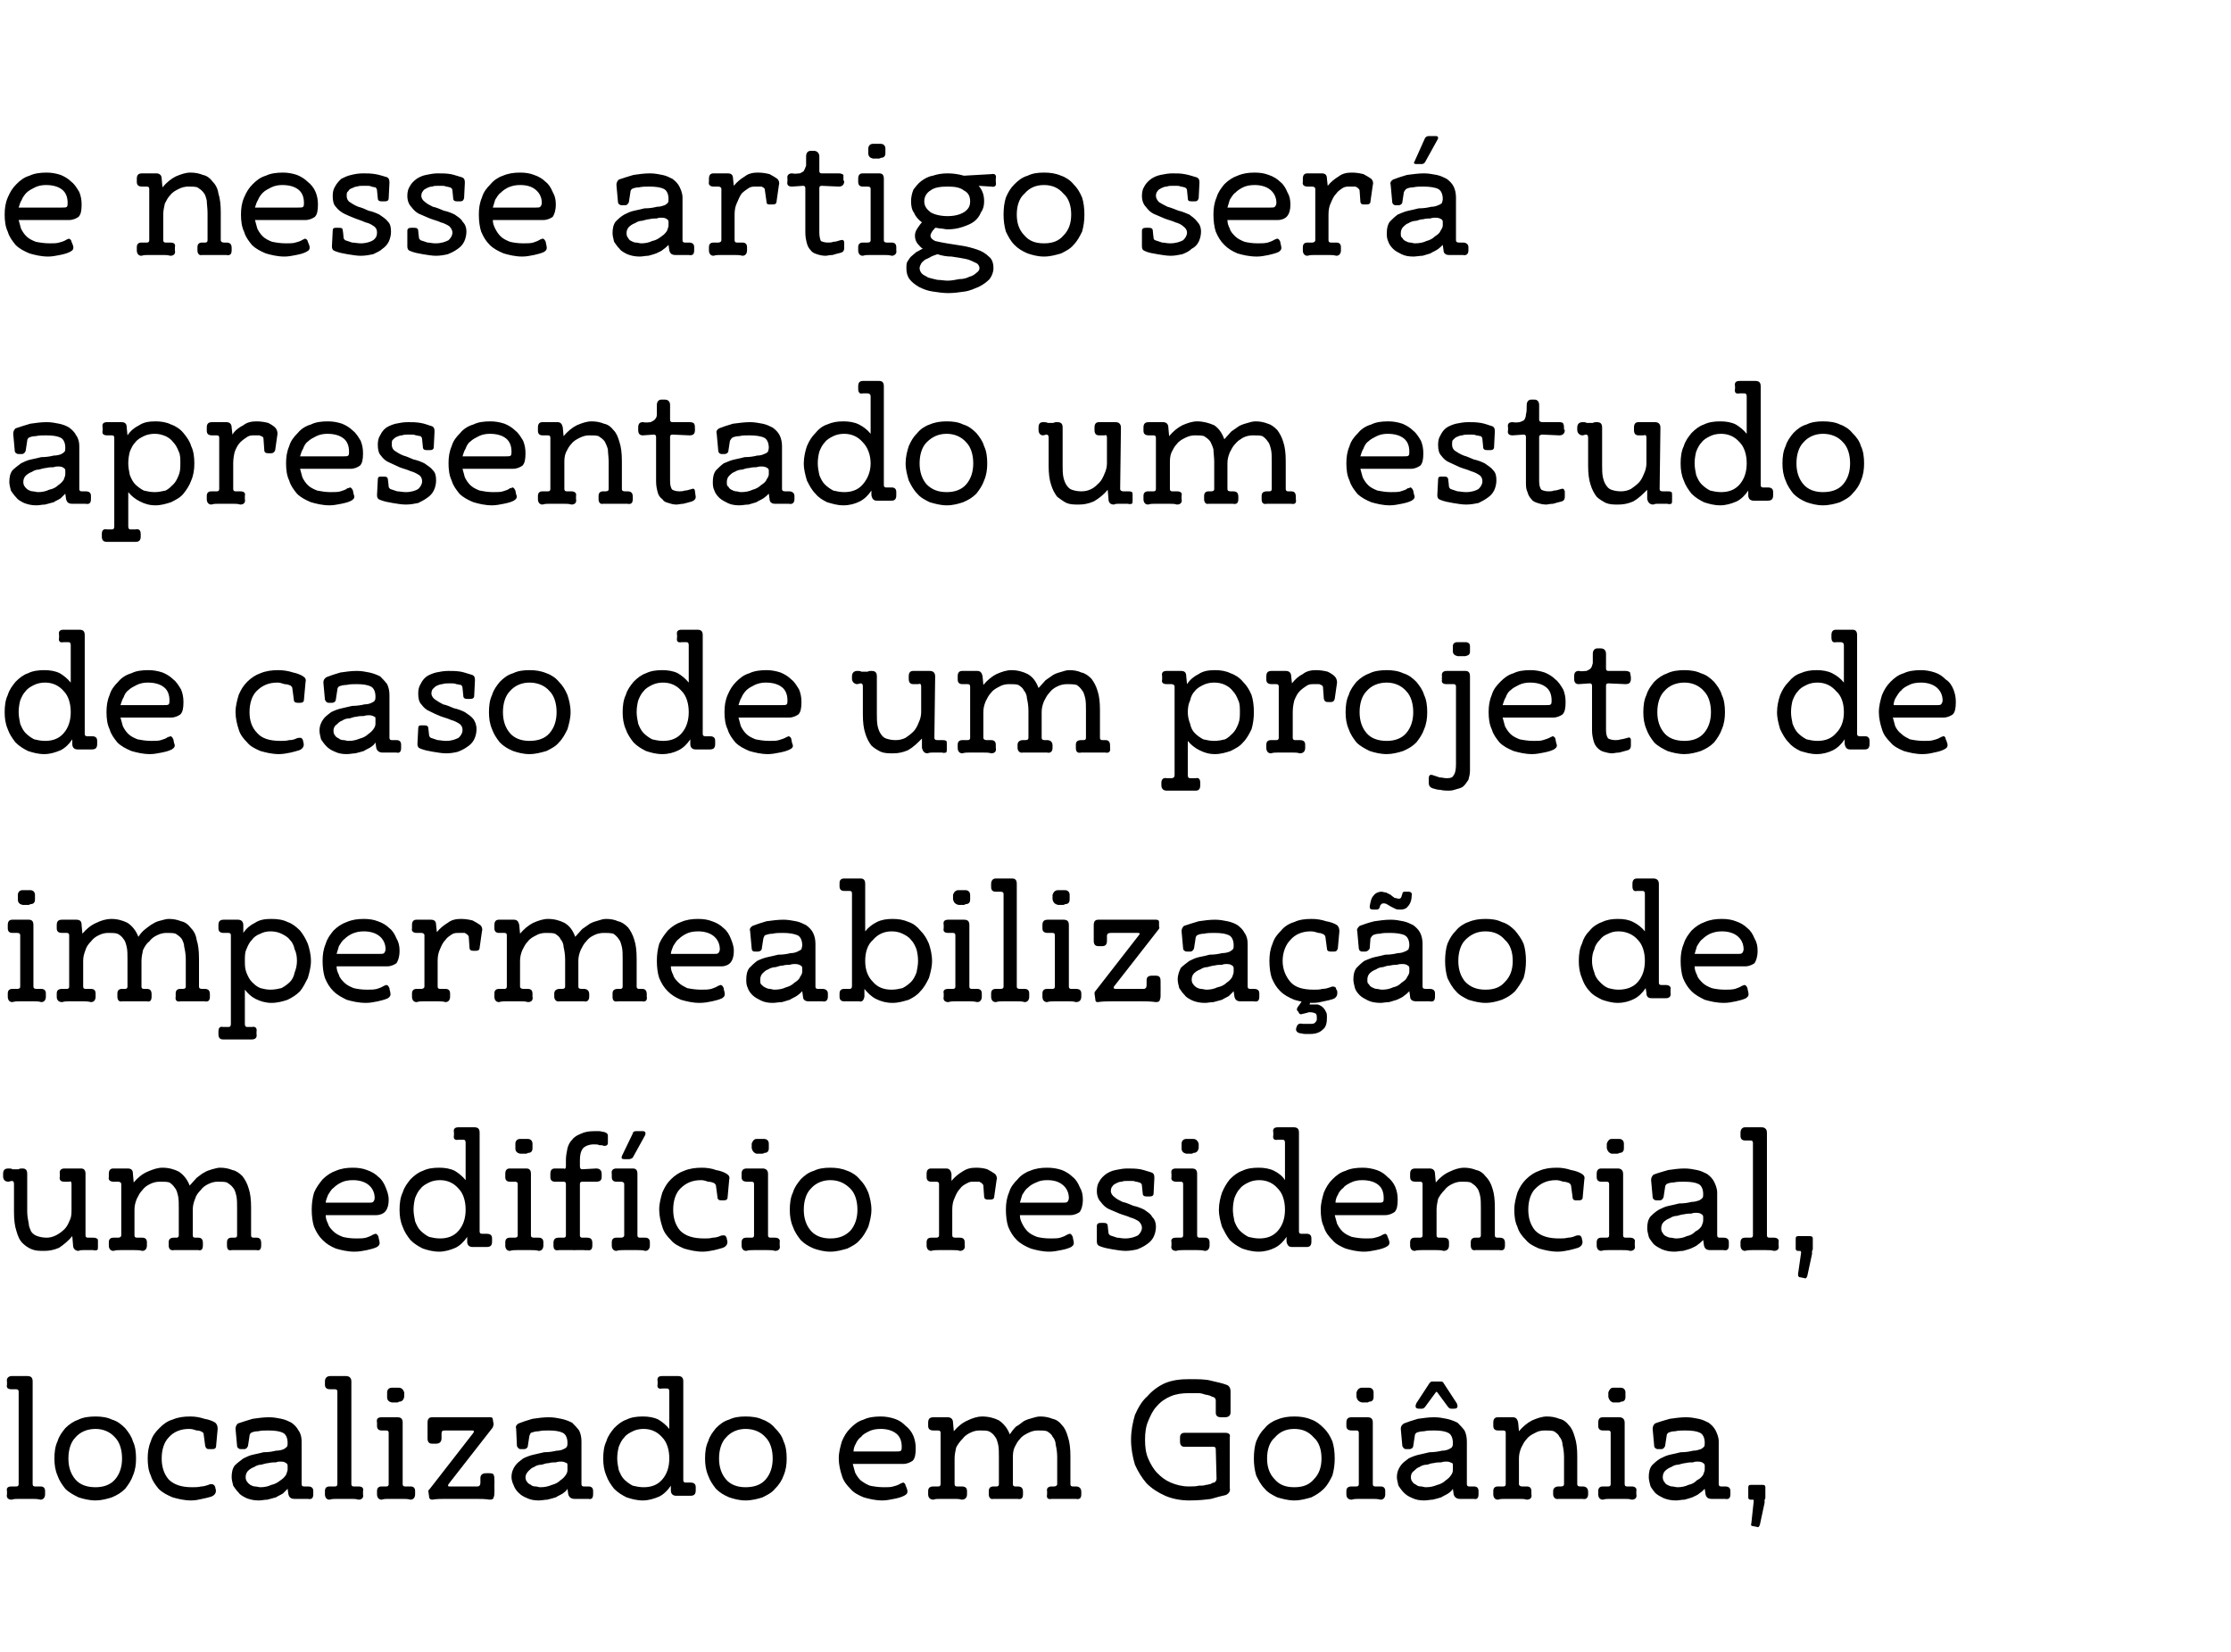
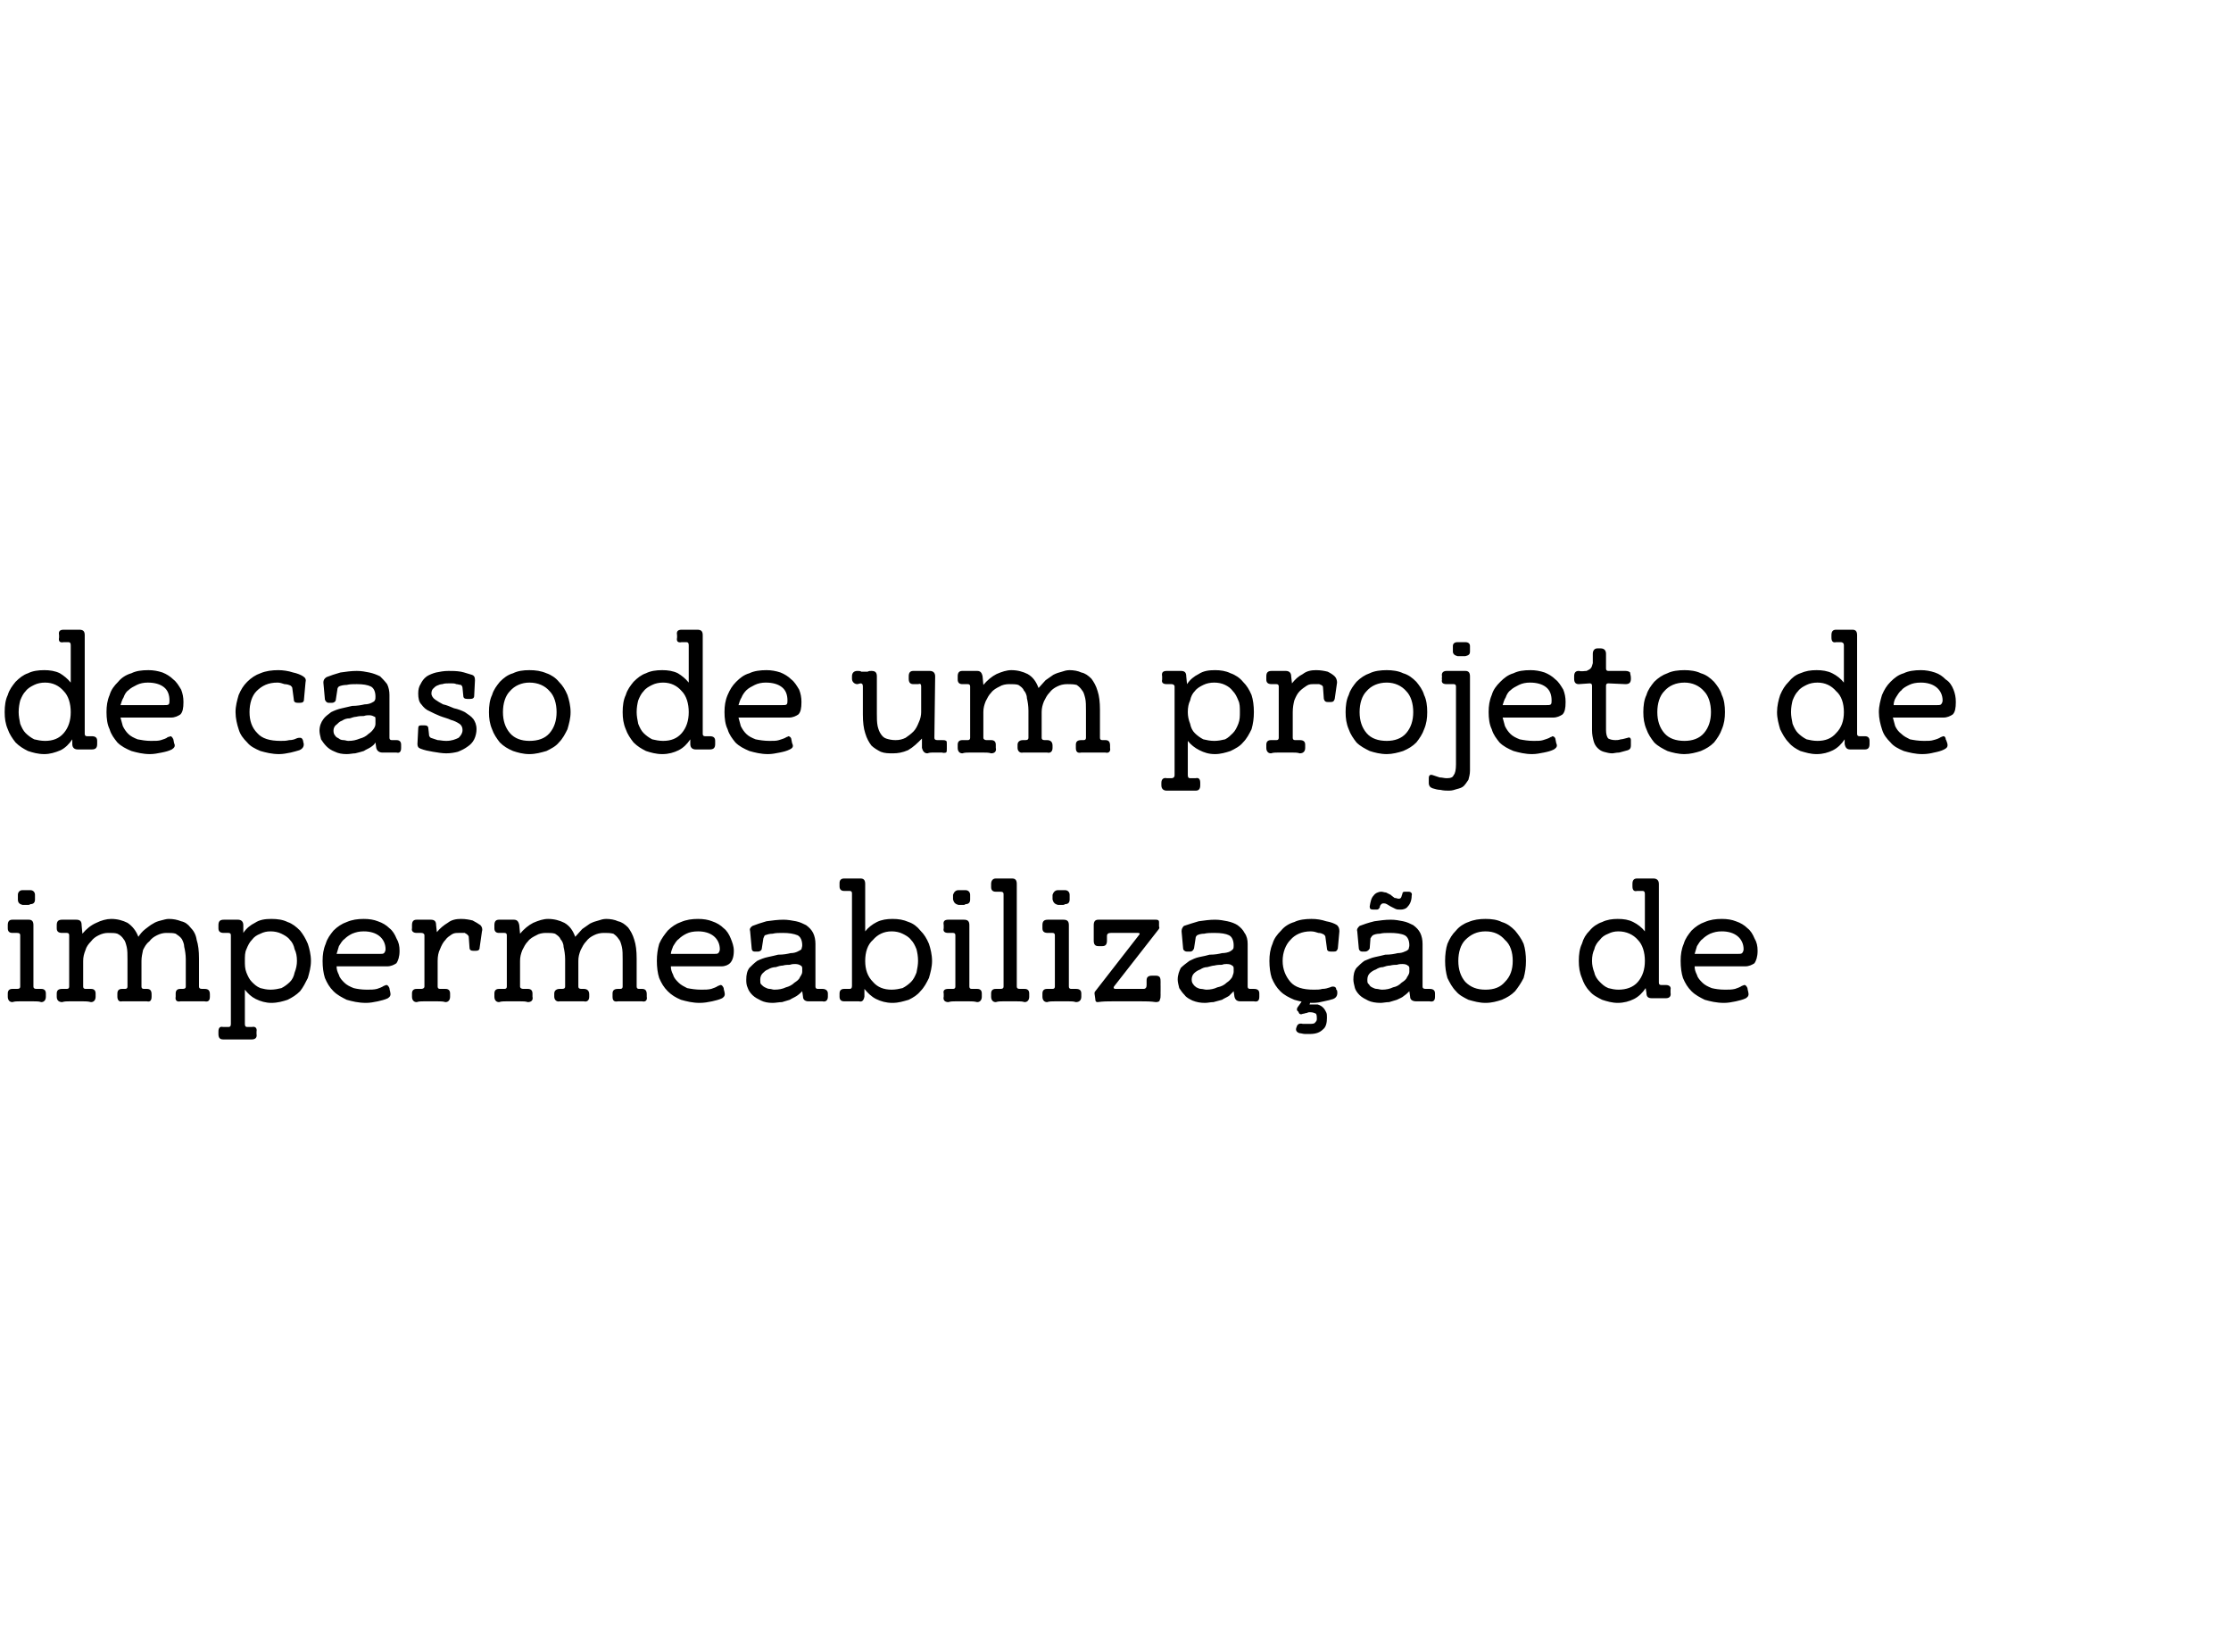
<svg xmlns="http://www.w3.org/2000/svg" version="1.1" width="287px" height="212.5px" viewBox="0 -1 287 212.5" style="top:-1px">
  <desc>e nesse artigo ser apresentado um estudo de caso de um projeto de impermeabiliza o de um edif cio residencial, loca...</desc>
  <defs />
  <g id="Polygon45516">
-     <path d="m3.5 176c.5 0 .7.2.7.7c0 0 0 13.2 0 13.2c0 .2.1.3.3.3c0 0 .7 0 .7 0c.4 0 .6.2.6.6c0 0 0 .4 0 .4c0 .4-.2.7-.6.7c-.4-.1-.7-.1-1-.1c-.3 0-.7 0-.9 0c-.3 0-.6 0-.9 0c-.3 0-.6 0-.9.1c-.5 0-.7-.3-.6-.7c0 0 0-.4 0-.4c-.1-.4.1-.6.6-.6c0 0 .6 0 .6 0c.2 0 .3-.1.3-.3c0 0 0-11.9 0-11.9c0-.2-.1-.3-.3-.3c0 0-.6 0-.6 0c-.5 0-.7-.2-.6-.6c0 0 0-.4 0-.4c-.1-.4.2-.7.6-.7c0 0 2 0 2 0zm3.5 10.6c0-.8.1-1.6.4-2.2c.2-.7.6-1.2 1-1.7c.5-.5 1.1-.9 1.7-1.1c.6-.3 1.4-.4 2.2-.4c.7 0 1.5.1 2.1.4c.7.2 1.2.6 1.7 1.1c.4.5.8 1 1 1.7c.3.6.4 1.4.4 2.2c0 .8-.1 1.5-.4 2.2c-.2.6-.6 1.2-1 1.7c-.5.5-1 .8-1.7 1.1c-.6.2-1.4.4-2.1.4c-.8 0-1.6-.2-2.2-.4c-.6-.3-1.2-.6-1.7-1.1c-.4-.5-.8-1.1-1-1.7c-.3-.7-.4-1.4-.4-2.2zm1.8 0c0 1.1.3 2 .9 2.7c.6.7 1.5 1 2.6 1c1 0 1.9-.3 2.5-1c.6-.7.9-1.6.9-2.7c0-1.1-.3-2.1-.9-2.7c-.6-.7-1.5-1.1-2.5-1.1c-1.1 0-2 .4-2.6 1.1c-.6.6-.9 1.6-.9 2.7zm18.9 3.8c.2.5 0 .9-.5 1.1c-.3.1-.7.2-1.2.3c-.4.1-.9.2-1.4.2c-.9 0-1.7-.2-2.4-.4c-.7-.3-1.3-.6-1.8-1.1c-.4-.5-.8-1-1-1.7c-.3-.6-.4-1.4-.4-2.2c0-.8.1-1.5.4-2.2c.2-.7.6-1.2 1.1-1.7c.5-.5 1-.9 1.7-1.1c.7-.3 1.4-.4 2.3-.4c.6 0 1.2.1 1.8.3c.6.1 1.1.3 1.4.5c.2.2.3.4.3.8c0 0-.2 2.2-.2 2.2c0 .3-.2.4-.5.4c0 0-.4 0-.4 0c-.3 0-.4-.1-.5-.4c0 0-.2-1.5-.2-1.5c0-.1 0-.2-.2-.3c-.1-.1-.4-.2-.7-.2c-.3-.1-.6-.2-1-.2c-1.1 0-2 .4-2.6 1.1c-.6.6-.9 1.6-.9 2.7c0 1.1.3 2 .9 2.7c.7.7 1.7 1 3 1c.4 0 .8 0 1.2-.1c.3 0 .6-.1.9-.2c.2-.1.3-.1.4-.1c.2 0 .4.1.5.4c-.02.02 0 .1 0 .1c0 0 0-.01 0 0zm9.3.1c-.2.2-.4.4-.6.6c-.3.2-.6.3-.9.5c-.4.1-.7.2-1.1.3c-.4 0-.7.1-1.1.1c-.6 0-1.1-.1-1.6-.3c-.4-.2-.8-.4-1-.7c-.3-.3-.5-.6-.7-.9c-.1-.4-.2-.8-.2-1.1c0-.6.1-1.1.4-1.5c.3-.3.7-.6 1.1-.9c.4-.2.8-.4 1.3-.5c.5-.1.9-.2 1.3-.3c.7 0 1.2-.1 1.6-.2c.4 0 .8-.1 1-.2c.2-.1.3-.2.4-.3c.1-.1.1-.3.1-.5c0-.6-.2-1.1-.6-1.3c-.4-.2-1-.3-1.9-.3c-.4 0-.9 0-1.3.1c-.4 0-.7.1-.9.2c-.1.1-.2.2-.2.4c0 0-.2 1.3-.2 1.3c-.1.2-.2.4-.5.4c0 0-.4 0-.4 0c-.3 0-.5-.2-.5-.4c0 0-.2-2.2-.2-2.2c0-.3.1-.5.3-.7c.6-.2 1.2-.4 1.9-.6c.7-.1 1.4-.2 2.1-.2c.6 0 1.1.1 1.6.2c.5.1.9.3 1.3.5c.4.3.7.6.9 1c.3.4.4.9.4 1.4c0 0 0 5.5 0 5.5c0 .2.1.3.3.3c0 0 .5 0 .5 0c.5 0 .7.2.7.6c0 0 0 .4 0 .4c0 .5-.2.7-.7.6c-.1 0-.3 0-.5 0c-.2 0-.4 0-.5 0c-.1 0-.2 0-.3 0c-.2 0-.3 0-.4 0c-.5 0-.7-.2-.8-.6c0 0-.1-.7-.1-.7zm-2.5-3.3c-.2 0-.5.1-.9.2c-.3 0-.6.1-.9.3c-.3.1-.6.3-.8.5c-.2.2-.3.5-.3.8c0 .3.1.5.2.6c.1.2.3.3.4.4c.2.1.4.2.6.2c.2 0 .5.1.7.1c.5 0 1-.1 1.4-.3c.5-.1.8-.3 1.2-.6c.3-.2.5-.4.7-.7c.1-.3.2-.5.2-.7c0 0 0-.5 0-.5c0-.1-.1-.3-.2-.3c-.1-.1-.3-.2-.7-.2c-.1 0-.4 0-.6.1c-.3 0-.6 0-1 .1zm10-11.2c.4 0 .7.2.7.7c0 0 0 13.2 0 13.2c0 .2.1.3.3.3c0 0 .6 0 .6 0c.5 0 .7.2.6.6c0 0 0 .4 0 .4c.1.4-.1.7-.6.7c-.3-.1-.6-.1-.9-.1c-.4 0-.7 0-1 0c-.3 0-.6 0-.9 0c-.3 0-.6 0-.9.1c-.4 0-.6-.3-.6-.7c0 0 0-.4 0-.4c0-.4.2-.6.6-.6c0 0 .7 0 .7 0c.2 0 .3-.1.3-.3c0 0 0-11.9 0-11.9c0-.2-.1-.3-.3-.3c0 0-.6 0-.6 0c-.5 0-.7-.2-.7-.6c0 0 0-.4 0-.4c0-.4.2-.7.7-.7c0 0 2 0 2 0zm5.3 2.1c0-.3.2-.6.6-.6c0 0 .9 0 .9 0c.4 0 .6.3.7.6c0 0 0 .6 0 .6c-.1.4-.3.6-.7.6c-.1.1-.1.1-.2.1c-.1 0-.2 0-.3 0c0 0-.4 0-.4 0c-.4-.1-.6-.3-.6-.7c0 0 0-.6 0-.6zm2 11.8c0 .2.1.3.3.3c0 0 .7 0 .7 0c.4 0 .6.2.6.6c0 0 0 .4 0 .4c0 .4-.2.7-.6.7c-.3-.1-.7-.1-1-.1c-.3 0-.6 0-.9 0c-.3 0-.6 0-.9 0c-.3 0-.6 0-.9.1c-.4 0-.6-.3-.6-.7c0 0 0-.4 0-.4c0-.4.2-.6.6-.6c0 0 .6 0 .6 0c.2 0 .3-.1.3-.3c0 0 0-6.6 0-6.6c0-.2-.1-.3-.3-.3c0 0-.6 0-.6 0c-.4 0-.6-.2-.6-.6c0 0 0-.4 0-.4c-.1-.5.1-.7.6-.7c0 0 .8 0 .8 0c.1 0 .3 0 .5 0c.3 0 .5 0 .7 0c.5 0 .7.2.7.7c0 0 0 7.9 0 7.9zm3.8-5.2c-.4 0-.6-.2-.6-.7c0 0 0-2 0-2c0-.5.2-.7.6-.7c.7 0 1.3 0 1.9 0c.6 0 1.2 0 1.8 0c.6 0 1.3 0 1.9 0c.6 0 1.2 0 1.9 0c.2 0 .3.1.3.3c0 0 .1.6.1.6c0 .1-.1.3-.1.4c0 0-5.7 7.3-5.7 7.3c-.1.2-.1.3.1.3c0 0 3.6 0 3.6 0c.3 0 .4-.2.4-.5c0 0 0-.6 0-.6c0-.4.3-.6.7-.6c0 0 .5 0 .5 0c.3 0 .5.1.5.2c.1.2.1.4.1.7c.02-.03 0 .5 0 .5l0 .2l0 .3c0 0 .02.54 0 .5c0 .3 0 .5-.1.7c0 .2-.2.3-.5.3c-.6-.1-1.2-.1-1.9-.1c-.6 0-1.2 0-1.8 0c-.6 0-1.2 0-1.9 0c-.6 0-1.2 0-1.8.1c-.2 0-.4-.1-.4-.4c0 0-.1-.7-.1-.7c0-.1.1-.2.2-.3c0 0 5.6-7.2 5.6-7.2c.1-.2.1-.3-.2-.3c0 0-3.5 0-3.5 0c-.3 0-.4.1-.4.4c0 0 0 .6 0 .6c0 .5-.3.7-.7.7c0 0-.5 0-.5 0zm17.4 5.8c-.1.2-.3.4-.6.6c-.3.2-.6.3-.9.5c-.3.1-.7.2-1.1.3c-.3 0-.7.1-1.1.1c-.6 0-1.1-.1-1.5-.3c-.5-.2-.8-.4-1.1-.7c-.3-.3-.5-.6-.6-.9c-.2-.4-.3-.8-.3-1.1c0-.6.2-1.1.5-1.5c.2-.3.6-.6 1-.9c.4-.2.9-.4 1.4-.5c.4-.1.9-.2 1.3-.3c.6 0 1.2-.1 1.6-.2c.4 0 .7-.1.9-.2c.2-.1.4-.2.4-.3c.1-.1.1-.3.1-.5c0-.6-.2-1.1-.6-1.3c-.4-.2-1-.3-1.8-.3c-.5 0-.9 0-1.3.1c-.4 0-.7.1-1 .2c-.1.1-.1.2-.2.4c0 0-.2 1.3-.2 1.3c0 .2-.2.4-.5.4c0 0-.4 0-.4 0c-.3 0-.4-.2-.5-.4c0 0-.1-2.2-.1-2.2c-.1-.3 0-.5.3-.7c.5-.2 1.1-.4 1.8-.6c.7-.1 1.4-.2 2.1-.2c.6 0 1.1.1 1.6.2c.5.1 1 .3 1.4.5c.3.3.6.6.9 1c.2.4.3.9.3 1.4c0 0 0 5.5 0 5.5c0 .2.1.3.3.3c0 0 .6 0 .6 0c.4 0 .6.2.6.6c0 0 0 .4 0 .4c0 .5-.2.7-.6.6c-.2 0-.4 0-.6 0c-.2 0-.3 0-.5 0c-.1 0-.2 0-.3 0c-.1 0-.2 0-.4 0c-.4 0-.7-.2-.8-.6c0 0-.1-.7-.1-.7zm-2.4-3.3c-.3 0-.6.1-.9.2c-.4 0-.7.1-1 .3c-.3.1-.5.3-.7.5c-.2.2-.4.5-.4.8c0 .3.1.5.2.6c.1.2.3.3.5.4c.1.1.3.2.6.2c.2 0 .4.1.6.1c.6 0 1-.1 1.5-.3c.4-.1.8-.3 1.1-.6c.3-.2.5-.4.7-.7c.2-.3.2-.5.2-.7c0 0 0-.5 0-.5c0-.1 0-.3-.1-.3c-.2-.1-.4-.2-.7-.2c-.2 0-.4 0-.7.1c-.3 0-.6 0-.9.1zm15.7 2.9c-.4.6-.9 1.1-1.5 1.4c-.7.3-1.4.5-2.1.5c-.8 0-1.5-.2-2.1-.4c-.6-.3-1.1-.6-1.6-1.1c-.4-.5-.8-1.1-1-1.7c-.3-.7-.4-1.4-.4-2.2c0-.8.1-1.6.4-2.2c.2-.7.6-1.2 1-1.7c.5-.5 1-.9 1.6-1.1c.6-.3 1.3-.4 2.1-.4c.7 0 1.4.1 2 .4c.5.3 1 .7 1.4 1.2c0 0 0-4.8 0-4.8c0-.3-.1-.4-.3-.4c0 0-.6 0-.6 0c-.5.1-.7-.1-.6-.6c0 0 0-.3 0-.3c-.1-.5.1-.7.6-.7c.1 0 .3 0 .4 0c.2 0 .3 0 .6 0c.2 0 .4 0 .6 0c.1 0 .3 0 .4 0c.5 0 .7.2.7.7c0 0 0 12.7 0 12.7c0 .2.1.3.3.3c0 0 .6 0 .6 0c.5 0 .7.2.7.6c0 0 0 .4 0 .4c0 .5-.2.7-.7.7c0 0-1.8 0-1.8 0c-.4 0-.7-.2-.7-.7c0 0 0-.6 0-.6zm-.2-3.5c0-1.1-.3-2.1-.9-2.7c-.6-.7-1.4-1.1-2.4-1.1c-.5 0-1 .1-1.4.3c-.4.2-.8.4-1.1.8c-.3.3-.5.7-.7 1.2c-.1.4-.2.9-.2 1.5c0 .5.1 1 .2 1.5c.2.5.4.9.7 1.2c.3.3.7.6 1.1.8c.4.1.9.2 1.4.2c1 0 1.8-.3 2.4-1c.6-.7.9-1.6.9-2.7zm4.6 0c0-.8.1-1.6.4-2.2c.2-.7.6-1.2 1-1.7c.5-.5 1-.9 1.7-1.1c.6-.3 1.3-.4 2.1-.4c.8 0 1.6.1 2.2.4c.6.2 1.2.6 1.6 1.1c.5.5.9 1 1.1 1.7c.3.6.4 1.4.4 2.2c0 .8-.1 1.5-.4 2.2c-.2.6-.6 1.2-1.1 1.7c-.4.5-1 .8-1.6 1.1c-.6.2-1.4.4-2.2.4c-.8 0-1.5-.2-2.1-.4c-.7-.3-1.2-.6-1.7-1.1c-.4-.5-.8-1.1-1-1.7c-.3-.7-.4-1.4-.4-2.2zm1.8 0c0 1.1.3 2 .9 2.7c.6.7 1.5 1 2.5 1c1.1 0 2-.3 2.6-1c.6-.7.9-1.6.9-2.7c0-1.1-.3-2.1-.9-2.7c-.6-.7-1.5-1.1-2.6-1.1c-1 0-1.9.4-2.5 1.1c-.6.6-.9 1.6-.9 2.7zm24.2 4c.1.4 0 .6-.4.8c-.4.2-.8.3-1.3.4c-.5.1-1 .2-1.5.2c-.9 0-1.7-.2-2.4-.4c-.7-.3-1.3-.6-1.7-1.1c-.5-.5-.9-1-1.1-1.7c-.2-.6-.4-1.4-.4-2.2c0-.8.2-1.5.4-2.2c.3-.7.6-1.2 1.1-1.7c.5-.5 1-.9 1.7-1.1c.6-.3 1.4-.4 2.2-.4c.6 0 1.2.1 1.8.3c.6.2 1 .5 1.4.9c.4.3.8.8 1 1.3c.2.5.3 1 .3 1.6c0 .8-.1 1.3-.4 1.6c-.3.2-.7.4-1.2.4c0 0-6.5 0-6.5 0c.1.4.2.7.3 1.1c.2.4.4.7.7 1c.4.3.7.5 1.2.7c.5.1 1.1.2 1.8.2c.5 0 .9 0 1.2-.1c.4-.1.7-.2 1-.4c.1 0 .2-.1.3-.1c.1 0 .3.2.3.4c.03 0 .2.5.2.5c0 0-.04.01 0 0zm-1.4-4.9c.3 0 .5 0 .6-.1c.1-.1.1-.3.1-.5c0-.7-.2-1.3-.7-1.7c-.5-.4-1.2-.6-2-.6c-.6 0-1.1.1-1.5.3c-.4.2-.8.4-1 .7c-.3.2-.6.6-.7.9c-.2.3-.3.7-.3 1c0 0 5.5 0 5.5 0zm22.4 4.2c0 .2.1.3.3.3c0 0 .4 0 .4 0c.4 0 .7.2.7.7c0 0 0 .3 0 .3c0 .5-.2.7-.7.6c-.2 0-.5 0-.8 0c-.2 0-.5 0-.7 0c-.3 0-.6 0-.8 0c-.3 0-.6 0-.8 0c-.5.1-.7-.1-.6-.6c0 0 0-.4 0-.4c-.1-.4.2-.6.6-.6c0 0 .3 0 .3 0c.2 0 .4-.1.4-.3c0 0 0-3.5 0-3.5c0-.6-.1-1.2-.2-1.6c0-.4-.2-.8-.4-1c-.1-.3-.4-.5-.7-.7c-.3-.1-.7-.1-1.2-.1c-.4 0-.8.1-1.2.3c-.4.2-.8.4-1.1.8c-.3.3-.5.7-.7 1.1c-.2.5-.2.9-.2 1.4c0 0 0 3.3 0 3.3c0 .2.1.3.3.3c0 0 .3 0 .3 0c.5 0 .7.2.7.7c0 0 0 .3 0 .3c0 .5-.2.7-.7.6c-.2 0-.5 0-.7 0c-.3 0-.6 0-.8 0c-.3 0-.5 0-.8 0c-.3 0-.5 0-.8 0c-.4.1-.6-.2-.6-.6c0 0 0-.4 0-.4c0-.4.2-.6.6-.6c0 0 .4 0 .4 0c.2 0 .3-.1.3-.3c0 0 0-3.5 0-3.5c0-.6 0-1.2-.1-1.6c-.1-.4-.2-.8-.4-1c-.2-.3-.4-.5-.8-.7c-.3-.1-.7-.1-1.2-.1c-.4 0-.8.1-1.2.3c-.4.2-.7.4-1 .8c-.3.3-.6.7-.8 1.1c-.1.5-.2.9-.2 1.4c0 0 0 3.3 0 3.3c0 .2.1.3.3.3c0 0 .6 0 .6 0c.5 0 .7.2.7.6c0 0 0 .4 0 .4c0 .4-.2.7-.7.7c-.3-.1-.6-.1-.9-.1c-.4 0-.7 0-1 0c-.2 0-.5 0-.8 0c-.4 0-.7 0-.9.1c-.5 0-.7-.3-.7-.7c0 0 0-.4 0-.4c0-.4.2-.6.7-.6c0 0 .6 0 .6 0c.2 0 .3-.1.3-.3c0 0 0-6.6 0-6.6c0-.2-.1-.3-.3-.3c0 0-.6 0-.6 0c-.5 0-.7-.2-.7-.6c0 0 0-.4 0-.4c0-.5.2-.7.7-.7c0 0 1.8 0 1.8 0c.4 0 .7.2.7.7c0 0 .1 1.1.1 1.1c.5-.6 1.1-1.1 1.8-1.4c.6-.3 1.3-.5 1.8-.5c.9 0 1.6.2 2.2.5c.6.4 1.1 1 1.4 1.8c.2-.3.5-.7.8-1c.4-.2.7-.5 1-.7c.4-.2.7-.3 1.1-.4c.3-.1.7-.2 1-.2c.6 0 1.1.1 1.6.3c.5.1.9.4 1.2.8c.4.4.6.9.8 1.6c.2.6.3 1.4.3 2.4c0 0 0 3.6 0 3.6zm20.5.5c.1.4-.1.7-.5.9c-.5.1-1.2.3-1.9.5c-.7.1-1.6.2-2.8.2c-1.1 0-2.2-.2-3.1-.6c-.9-.4-1.7-.9-2.4-1.6c-.6-.7-1.1-1.5-1.5-2.4c-.3-1-.5-2.1-.5-3.2c0-1.1.2-2.2.5-3.2c.4-.9.9-1.8 1.6-2.4c.6-.7 1.4-1.3 2.3-1.7c1-.4 2-.5 3.1-.5c1.1 0 2.1 0 2.8.2c.8.2 1.4.3 1.9.5c.4.1.6.4.6.9c0 0 0 2.7 0 2.7c0 .4-.3.6-.7.6c0 0-.5 0-.5 0c-.5 0-.7-.2-.7-.6c0 0 0-1.5 0-1.5c0-.3-.1-.4-.3-.5c-.1 0-.3-.1-.5-.2c-.1 0-.3-.1-.5-.1c-.3-.1-.6-.2-.9-.2c-.3 0-.8 0-1.3 0c-.8 0-1.6.1-2.3.4c-.7.3-1.3.7-1.8 1.3c-.5.5-.8 1.2-1.1 1.9c-.3.7-.4 1.5-.4 2.4c0 .9.1 1.7.4 2.4c.3.7.7 1.4 1.2 1.9c.5.5 1 .9 1.7 1.2c.7.3 1.5.5 2.3.5c.5 0 1 0 1.3-.1c.4 0 .7 0 .9-.1c.3 0 .4-.1.6-.1c.2-.1.3-.2.5-.2c.2-.1.3-.3.3-.5c0 0-.1-3.8-.1-3.8c0-.2-.1-.3-.3-.3c0 0-3.7 0-3.7 0c-.4 0-.6-.2-.6-.7c0 0 0-.5 0-.5c0-.4.2-.6.6-.6c.5 0 .9 0 1.3 0c.5 0 .9 0 1.3 0c.5 0 .9 0 1.3 0c.5 0 .9 0 1.3 0c.5 0 .7.2.6.6c0 .6 0 1.1 0 1.7c0 .5 0 1.1 0 1.7c0 .5 0 1 0 1.5c0 .5 0 1 0 1.6c0 0 0 0 0 0zm3.1-3.8c0-.8.1-1.6.3-2.2c.3-.7.6-1.2 1.1-1.7c.4-.5 1-.9 1.6-1.1c.7-.3 1.4-.4 2.2-.4c.8 0 1.5.1 2.2.4c.6.2 1.1.6 1.6 1.1c.5.5.8 1 1.1 1.7c.2.6.3 1.4.3 2.2c0 .8-.1 1.5-.3 2.2c-.3.6-.6 1.2-1.1 1.7c-.5.5-1 .8-1.6 1.1c-.7.2-1.4.4-2.2.4c-.8 0-1.5-.2-2.2-.4c-.6-.3-1.2-.6-1.6-1.1c-.5-.5-.8-1.1-1.1-1.7c-.2-.7-.3-1.4-.3-2.2zm1.7 0c0 1.1.3 2 1 2.7c.6.7 1.4 1 2.5 1c1.1 0 1.9-.3 2.5-1c.7-.7 1-1.6 1-2.7c0-1.1-.3-2.1-1-2.7c-.6-.7-1.4-1.1-2.5-1.1c-1.1 0-1.9.4-2.5 1.1c-.7.6-1 1.6-1 2.7zm11.5-8.5c.1-.3.3-.6.7-.6c0 0 .9 0 .9 0c.4 0 .6.3.6.6c0 0 0 .6 0 .6c0 .4-.2.6-.6.6c-.1.1-.2.1-.2.1c-.1 0-.2 0-.3 0c0 0-.4 0-.4 0c-.4-.1-.6-.3-.7-.7c0 0 0-.6 0-.6zm2.1 11.8c0 .2.1.3.3.3c0 0 .7 0 .7 0c.4 0 .6.2.6.6c0 0 0 .4 0 .4c0 .4-.2.7-.6.7c-.4-.1-.7-.1-1-.1c-.3 0-.7 0-1 0c-.2 0-.5 0-.8 0c-.3 0-.6 0-.9.1c-.5 0-.7-.3-.7-.7c0 0 0-.4 0-.4c0-.4.2-.6.7-.6c0 0 .6 0 .6 0c.2 0 .3-.1.3-.3c0 0 0-6.6 0-6.6c0-.2-.1-.3-.3-.3c0 0-.6 0-.6 0c-.5 0-.7-.2-.7-.6c0 0 0-.4 0-.4c0-.5.2-.7.7-.7c0 0 .7 0 .7 0c.2 0 .4 0 .6 0c.3 0 .5 0 .7 0c.5 0 .7.2.7.7c0 0 0 7.9 0 7.9zm10.3.6c-.1.2-.3.4-.6.6c-.3.2-.6.3-.9.5c-.3.1-.7.2-1.1.3c-.3 0-.7.1-1.1.1c-.6 0-1.1-.1-1.5-.3c-.5-.2-.8-.4-1.1-.7c-.3-.3-.5-.6-.7-.9c-.1-.4-.2-.8-.2-1.1c0-.6.2-1.1.5-1.5c.2-.3.6-.6 1-.9c.4-.2.9-.4 1.4-.5c.4-.1.9-.2 1.3-.3c.6 0 1.2-.1 1.6-.2c.4 0 .7-.1.9-.2c.2-.1.4-.2.4-.3c.1-.1.1-.3.1-.5c0-.6-.2-1.1-.6-1.3c-.4-.2-1-.3-1.8-.3c-.5 0-.9 0-1.3.1c-.4 0-.8.1-1 .2c-.1.1-.2.2-.2.4c0 0-.2 1.3-.2 1.3c0 .2-.2.4-.5.4c0 0-.4 0-.4 0c-.3 0-.4-.2-.5-.4c0 0-.2-2.2-.2-2.2c0-.3.1-.5.4-.7c.5-.2 1.1-.4 1.8-.6c.7-.1 1.4-.2 2.1-.2c.6 0 1.1.1 1.6.2c.5.1 1 .3 1.4.5c.3.3.6.6.9 1c.2.4.3.9.3 1.4c0 0 0 5.5 0 5.5c0 .2.1.3.3.3c0 0 .6 0 .6 0c.4 0 .6.2.6.6c0 0 0 .4 0 .4c0 .5-.2.7-.6.6c-.2 0-.4 0-.6 0c-.2 0-.3 0-.5 0c-.1 0-.2 0-.3 0c-.1 0-.3 0-.4 0c-.4 0-.7-.2-.8-.6c0 0-.1-.7-.1-.7zm-2.5-3.3c-.2 0-.5.1-.8.2c-.4 0-.7.1-1 .3c-.3.1-.5.3-.7.5c-.3.2-.4.5-.4.8c0 .3.1.5.2.6c.1.2.3.3.5.4c.1.1.3.2.6.2c.2 0 .4.1.6.1c.6 0 1-.1 1.5-.3c.4-.1.8-.3 1.1-.6c.3-.2.5-.4.7-.7c.2-.3.2-.5.2-.7c0 0 0-.5 0-.5c0-.1 0-.3-.1-.3c-.2-.1-.4-.2-.7-.2c-.2 0-.4 0-.7.1c-.3 0-.6 0-1 .1zm2.3-7c-.2 0-.3-.1-.4-.2c0 0-1.4-1.9-1.4-1.9c-.1-.1-.1-.1-.2 0c0 0-1.4 1.9-1.4 1.9c-.1.1-.2.2-.4.2c0 0-.3 0-.3 0c-.5 0-.6-.2-.4-.7c0 0 1.7-2.6 1.7-2.6c.1-.1.2-.2.3-.2c0 0 1.2 0 1.2 0c.1 0 .3.1.3.2c0 0 1.7 2.6 1.7 2.6c.2.5.1.7-.4.7c0 0-.3 0-.3 0zm16.2 9.7c0 .2.1.3.4.3c0 0 .3 0 .3 0c.4 0 .7.2.7.7c0 0 0 .3 0 .3c0 .5-.3.7-.7.6c-.2 0-.5 0-.8 0c-.2 0-.5 0-.8 0c-.2 0-.5 0-.7 0c-.3 0-.6 0-.8 0c-.4.1-.7-.2-.7-.6c0 0 0-.4 0-.4c0-.4.3-.6.7-.6c0 0 .3 0 .3 0c.3 0 .4-.1.4-.3c0 0 0-3.5 0-3.5c0-.6-.1-1.2-.2-1.6c0-.4-.2-.8-.4-1c-.1-.3-.4-.5-.7-.7c-.3-.1-.7-.1-1.2-.1c-.4 0-.9.1-1.2.3c-.4.2-.8.4-1.1.8c-.3.3-.5.7-.7 1.1c-.2.5-.3.9-.3 1.4c0 0 0 3.3 0 3.3c0 .2.2.3.4.3c0 0 .6 0 .6 0c.4 0 .6.2.6.6c0 0 0 .4 0 .4c.1.4-.1.7-.6.7c-.3-.1-.6-.1-1-.1c-.3 0-.6 0-.9 0c-.3 0-.6 0-.9 0c-.3 0-.6 0-.9.1c-.4 0-.6-.3-.6-.7c0 0 0-.4 0-.4c0-.4.2-.6.6-.6c0 0 .7 0 .7 0c.2 0 .3-.1.3-.3c0 0 0-6.6 0-6.6c0-.2-.1-.3-.3-.3c0 0-.7 0-.7 0c-.4 0-.6-.2-.6-.6c0 0 0-.4 0-.4c0-.5.2-.7.6-.7c0 0 1.9 0 1.9 0c.4 0 .6.2.7.7c0 0 .1 1.1.1 1.1c.5-.6 1.1-1.1 1.7-1.4c.7-.3 1.3-.5 1.9-.5c.6 0 1.1.1 1.6.3c.5.1.9.4 1.2.8c.4.4.6.9.8 1.6c.2.6.3 1.4.3 2.4c0 0 0 3.6 0 3.6zm4-11.8c.1-.3.3-.6.6-.6c0 0 1 0 1 0c.4 0 .6.3.6.6c0 0 0 .6 0 .6c0 .4-.2.6-.6.6c-.1.1-.2.1-.3.1c-.1 0-.1 0-.2 0c0 0-.5 0-.5 0c-.3-.1-.5-.3-.6-.7c0 0 0-.6 0-.6zm2.1 11.8c0 .2.1.3.3.3c0 0 .6 0 .6 0c.4 0 .7.2.6.6c0 0 0 .4 0 .4c.1.4-.1.7-.6.7c-.3-.1-.6-.1-1-.1c-.3 0-.6 0-.9 0c-.3 0-.6 0-.9 0c-.3 0-.6 0-.9.1c-.4 0-.6-.3-.6-.7c0 0 0-.4 0-.4c0-.4.2-.6.6-.6c0 0 .7 0 .7 0c.2 0 .3-.1.3-.3c0 0 0-6.6 0-6.6c0-.2-.1-.3-.3-.3c0 0-.7 0-.7 0c-.4 0-.6-.2-.6-.6c0 0 0-.4 0-.4c0-.5.2-.7.6-.7c0 0 .8 0 .8 0c.1 0 .3 0 .6 0c.2 0 .5 0 .7 0c.4 0 .7.2.7.7c0 0 0 7.9 0 7.9zm10.3.6c-.2.2-.4.4-.7.6c-.2.2-.5.3-.9.5c-.3.1-.6.2-1 .3c-.4 0-.7.1-1.1.1c-.6 0-1.1-.1-1.6-.3c-.4-.2-.8-.4-1.1-.7c-.2-.3-.5-.6-.6-.9c-.1-.4-.2-.8-.2-1.1c0-.6.1-1.1.4-1.5c.3-.3.6-.6 1.1-.9c.4-.2.8-.4 1.3-.5c.5-.1.9-.2 1.3-.3c.7 0 1.2-.1 1.6-.2c.4 0 .7-.1 1-.2c.2-.1.3-.2.4-.3c.1-.1.1-.3.1-.5c0-.6-.2-1.1-.6-1.3c-.4-.2-1-.3-1.9-.3c-.4 0-.9 0-1.3.1c-.4 0-.7.1-.9.2c-.1.1-.2.2-.2.4c0 0-.2 1.3-.2 1.3c-.1.2-.2.4-.5.4c0 0-.4 0-.4 0c-.3 0-.5-.2-.5-.4c0 0-.2-2.2-.2-2.2c0-.3.1-.5.3-.7c.5-.2 1.2-.4 1.9-.6c.7-.1 1.4-.2 2.1-.2c.6 0 1.1.1 1.6.2c.5.1.9.3 1.3.5c.4.3.7.6.9 1c.2.4.4.9.4 1.4c0 0 0 5.5 0 5.5c0 .2.1.3.3.3c0 0 .5 0 .5 0c.5 0 .7.2.7.6c0 0 0 .4 0 .4c0 .5-.2.7-.7.6c-.2 0-.3 0-.5 0c-.2 0-.4 0-.5 0c-.1 0-.2 0-.4 0c-.1 0-.2 0-.3 0c-.5 0-.7-.2-.8-.6c0 0-.1-.7-.1-.7zm-2.5-3.3c-.2 0-.5.1-.9.2c-.3 0-.6.1-.9.3c-.3.1-.6.3-.8.5c-.2.2-.3.5-.3.8c0 .3.1.5.2.6c.1.2.2.3.4.4c.2.1.4.2.6.2c.2 0 .5.1.7.1c.5 0 1-.1 1.4-.3c.5-.1.8-.3 1.1-.6c.4-.2.6-.4.8-.7c.1-.3.2-.5.2-.7c0 0 0-.5 0-.5c0-.1-.1-.3-.2-.3c-.1-.1-.3-.2-.7-.2c-.2 0-.4 0-.6.1c-.3 0-.6 0-1 .1zm8.1 3.1c0-.2.1-.3.3-.3c0 0 1.6 0 1.6 0c.2 0 .3.1.3.3c0 0 0 1.3 0 1.3c0 .1 0 .2-.1.3c0 .1 0 .3 0 .4c0 0-.6 2.8-.6 2.8c-.1.3-.2.4-.4.3c0 0-.5-.1-.5-.1c-.2 0-.3-.1-.2-.4c0 0 .3-2.8.3-2.8c0-.1 0-.2-.1-.2c0 0-.3 0-.3 0c-.2 0-.3-.1-.3-.3c0 0 0-1.3 0-1.3z" stroke="none" fill="#000" />
-   </g>
+     </g>
  <g id="Polygon45515">
-     <path d="m.4 150c0-.5.2-.7.7-.7c.2 0 .4 0 .5.1c.2 0 .3 0 .4 0c.1 0 .2 0 .4 0c.1-.1.3-.1.5-.1c.4 0 .6.2.6.7c0 0 0 4.8 0 4.8c0 .6.1 1.1.2 1.6c0 .4.2.7.3 1c.2.3.5.5.8.6c.3.1.7.2 1.2.2c.4 0 .8-.1 1.2-.3c.4-.2.8-.5 1.1-.8c.3-.3.5-.7.7-1.2c.2-.4.2-.9.2-1.3c0 0 0-3.3 0-3.3c0-.3-.1-.4-.3-.3c0 0-.6 0-.6 0c-.5 0-.7-.2-.6-.7c0 0 0-.3 0-.3c-.1-.5.2-.7.6-.7c.2 0 .4 0 .6 0c.2 0 .4 0 .6 0c0 0 .9 0 .9 0c.4 0 .6.2.6.7c0 0 0 7.9 0 7.9c0 .2.1.3.3.3c0 0 .6 0 .6 0c.3 0 .4 0 .5.1c.2 0 .2.2.2.4c0 0 0 .6 0 .6c0 .3 0 .4-.1.5c-.2 0-.3.1-.5 0c0 0-.8 0-.8 0c-.1 0-.3 0-.5 0c-.2 0-.4 0-.6.1c-.4 0-.7-.3-.7-.7c0 0-.1-1.2-.1-1.2c-.5.6-1.1 1.1-1.7 1.5c-.7.3-1.3.4-1.9.4c-.6 0-1.1 0-1.6-.2c-.5-.2-.9-.5-1.2-.8c-.4-.4-.6-.9-.8-1.6c-.2-.6-.3-1.4-.3-2.4c0 0 0-3.6 0-3.6c0-.3-.1-.4-.3-.4c0 0-.4.1-.4.1c-.5 0-.7-.3-.7-.7c0 0 0-.3 0-.3zm31.9 7.9c0 .2.1.3.3.3c0 0 .4 0 .4 0c.4 0 .6.2.6.7c0 0 0 .3 0 .3c0 .5-.2.7-.6.6c-.3 0-.6 0-.8 0c-.3 0-.6 0-.8 0c-.3 0-.5 0-.8 0c-.3 0-.5 0-.8 0c-.4.1-.6-.1-.6-.6c0 0 0-.4 0-.4c0-.4.2-.6.6-.6c0 0 .4 0 .4 0c.2 0 .3-.1.3-.3c0 0 0-3.5 0-3.5c0-.6 0-1.2-.1-1.6c-.1-.4-.2-.8-.4-1c-.2-.3-.5-.5-.8-.7c-.3-.1-.7-.1-1.2-.1c-.4 0-.8.1-1.2.3c-.4.2-.7.4-1 .8c-.3.3-.6.7-.7 1.1c-.2.5-.3.9-.3 1.4c0 0 0 3.3 0 3.3c0 .2.1.3.3.3c0 0 .4 0 .4 0c.4 0 .6.2.6.7c0 0 0 .3 0 .3c0 .5-.2.7-.6.6c-.3 0-.5 0-.8 0c-.3 0-.5 0-.8 0c-.2 0-.5 0-.8 0c-.2 0-.5 0-.7 0c-.5.1-.7-.2-.7-.6c0 0 0-.4 0-.4c0-.4.2-.6.7-.6c0 0 .3 0 .3 0c.2 0 .3-.1.3-.3c0 0 0-3.5 0-3.5c0-.6 0-1.2-.1-1.6c-.1-.4-.2-.8-.4-1c-.2-.3-.4-.5-.7-.7c-.3-.1-.7-.1-1.2-.1c-.5 0-.9.1-1.3.3c-.4.2-.7.4-1 .8c-.3.3-.5.7-.7 1.1c-.2.5-.3.9-.3 1.4c0 0 0 3.3 0 3.3c0 .2.1.3.3.3c0 0 .7 0 .7 0c.4 0 .6.2.6.6c0 0 0 .4 0 .4c0 .4-.2.7-.6.7c-.3-.1-.7-.1-1-.1c-.3 0-.6 0-.9 0c-.3 0-.6 0-.9 0c-.3 0-.6 0-.9.1c-.4 0-.6-.3-.6-.7c0 0 0-.4 0-.4c0-.4.2-.6.6-.6c0 0 .6 0 .6 0c.2 0 .4-.1.4-.3c0 0 0-6.6 0-6.6c0-.2-.2-.3-.4-.3c0 0-.6 0-.6 0c-.4 0-.7-.2-.6-.6c0 0 0-.4 0-.4c0-.5.2-.7.6-.7c0 0 1.8 0 1.8 0c.5 0 .7.2.7.7c0 0 .1 1.1.1 1.1c.5-.6 1.1-1.1 1.8-1.4c.7-.3 1.3-.5 1.9-.5c.8 0 1.5.2 2.1.5c.6.4 1.1 1 1.4 1.8c.3-.3.6-.7.9-1c.3-.2.6-.5 1-.7c.3-.2.7-.3 1-.4c.4-.1.7-.2 1-.2c.6 0 1.1.1 1.6.3c.5.1.9.4 1.3.8c.3.4.6.9.8 1.6c.2.6.3 1.4.3 2.4c0 0 0 3.6 0 3.6zm16.5.7c.1.4 0 .6-.3.8c-.4.2-.9.3-1.3.4c-.5.1-1 .2-1.6.2c-.9 0-1.7-.2-2.4-.4c-.7-.3-1.2-.6-1.7-1.1c-.5-.5-.8-1-1.1-1.7c-.2-.6-.3-1.4-.3-2.2c0-.8.1-1.5.3-2.2c.3-.7.7-1.2 1.1-1.7c.5-.5 1.1-.9 1.7-1.1c.7-.3 1.4-.4 2.2-.4c.7 0 1.3.1 1.8.3c.6.2 1.1.5 1.5.9c.4.3.7.8.9 1.3c.2.5.4 1 .4 1.6c0 .8-.2 1.3-.5 1.6c-.2.2-.6.4-1.1.4c0 0-6.5 0-6.5 0c0 .4.1.7.3 1.1c.1.4.4.7.7 1c.3.3.7.5 1.2.7c.4.1 1 .2 1.7.2c.5 0 .9 0 1.3-.1c.3-.1.6-.2.9-.4c.1 0 .2-.1.3-.1c.2 0 .3.2.4.4c-.04 0 .1.5.1.5c0 0 0 .01 0 0zm-1.4-4.9c.3 0 .5 0 .6-.1c.1-.1.2-.3.2-.5c0-.7-.3-1.3-.8-1.7c-.5-.4-1.2-.6-2-.6c-.6 0-1.1.1-1.5.3c-.4.2-.7.4-1 .7c-.3.2-.5.6-.7.9c-.1.3-.3.7-.3 1c0 0 5.5 0 5.5 0zm12.7 4.4c-.4.6-.9 1.1-1.5 1.4c-.7.3-1.4.5-2.1.5c-.8 0-1.5-.2-2.1-.4c-.6-.3-1.1-.6-1.6-1.1c-.4-.5-.8-1.1-1-1.7c-.3-.7-.4-1.4-.4-2.2c0-.8.1-1.6.4-2.2c.2-.7.6-1.2 1-1.7c.5-.5 1-.9 1.6-1.1c.6-.3 1.3-.4 2.1-.4c.7 0 1.4.1 2 .4c.5.3 1 .7 1.4 1.2c0 0 0-4.8 0-4.8c0-.3-.1-.4-.3-.4c0 0-.6 0-.6 0c-.5.1-.7-.1-.6-.6c0 0 0-.3 0-.3c-.1-.5.1-.7.6-.7c.1 0 .3 0 .4 0c.1 0 .3 0 .6 0c.2 0 .4 0 .6 0c.1 0 .3 0 .4 0c.5 0 .7.2.7.7c0 0 0 12.7 0 12.7c0 .2.1.3.3.3c0 0 .6 0 .6 0c.5 0 .7.2.7.6c0 0 0 .4 0 .4c0 .5-.2.7-.7.7c0 0-1.8 0-1.8 0c-.4 0-.7-.2-.7-.7c0 0 0-.6 0-.6zm-.2-3.5c0-1.1-.3-2.1-.9-2.7c-.6-.7-1.4-1.1-2.4-1.1c-.5 0-1 .1-1.4.3c-.4.2-.8.4-1.1.8c-.3.3-.5.7-.7 1.2c-.1.4-.2.9-.2 1.5c0 .5.1 1 .2 1.5c.2.5.4.9.7 1.2c.3.3.7.6 1.1.8c.4.1.9.2 1.4.2c1 0 1.8-.3 2.4-1c.6-.7.9-1.6.9-2.7zm6.4-8.5c0-.3.2-.6.6-.6c0 0 1 0 1 0c.4 0 .6.3.6.6c0 0 0 .6 0 .6c0 .4-.2.6-.6.6c-.1.1-.2.1-.3.1c-.1 0-.2 0-.2 0c0 0-.5 0-.5 0c-.4-.1-.6-.3-.6-.7c0 0 0-.6 0-.6zm2 11.8c0 .2.1.3.4.3c0 0 .6 0 .6 0c.4 0 .6.2.6.6c0 0 0 .4 0 .4c0 .4-.2.7-.6.7c-.3-.1-.6-.1-1-.1c-.3 0-.6 0-.9 0c-.3 0-.6 0-.9 0c-.3 0-.6 0-.9.1c-.4 0-.6-.3-.6-.7c0 0 0-.4 0-.4c0-.4.2-.6.6-.6c0 0 .6 0 .6 0c.3 0 .4-.1.4-.3c0 0 0-6.6 0-6.6c0-.2-.1-.3-.4-.3c0 0-.6 0-.6 0c-.4 0-.6-.2-.6-.6c0 0 0-.4 0-.4c0-.5.2-.7.6-.7c0 0 .8 0 .8 0c.1 0 .3 0 .6 0c.2 0 .4 0 .7 0c.4 0 .6.2.6.7c0 0 0 7.9 0 7.9zm6.3-8.9c0 .3.1.4.3.4c0 0 1.8-.1 1.8-.1c.4 0 .7.2.7.7c0 0 0 .4 0 .4c0 .4-.2.6-.7.6c0 0-1.8 0-1.8 0c-.2 0-.3.1-.3.3c0 0 0 6.6 0 6.6c0 .2.1.3.3.3c0 0 .6 0 .6 0c.5 0 .7.2.7.7c0 0 0 .3 0 .3c0 .5-.2.7-.7.6c.05.04-.4 0-.4 0l-1 0c0 0-.42.02-.4 0c-.3 0-.6 0-.9 0c-.3 0-.6 0-.9 0c-.5.1-.7-.1-.7-.6c0 0 0-.3 0-.3c0-.5.2-.7.7-.7c0 0 .6 0 .6 0c.2 0 .3-.1.3-.3c0 0 0-6.6 0-6.6c0-.2-.1-.3-.3-.3c0 0-1.1 0-1.1 0c-.4 0-.6-.2-.6-.6c0 0 0-.4 0-.4c0-.5.2-.7.6-.7c0 0 1.1 0 1.1 0c.2.1.3 0 .3-.3c0 0 0-.8 0-.8c0-.5.1-1 .2-1.5c.1-.4.3-.8.6-1.1c.3-.4.7-.6 1.2-.8c.4-.2 1-.3 1.6-.3c.3 0 .5 0 .7 0c.2 0 .4.1.6.1c.3.1.5.2.5.5c0 0 0 .9 0 .9c0 .3-.2.4-.5.4c-.2-.1-.4-.1-.6-.1c-.2-.1-.4-.1-.7-.1c-.6 0-1.1.2-1.4.5c-.3.4-.4.9-.4 1.5c0 0 0 .8 0 .8zm7.4 8.9c0 .2.1.3.3.3c0 0 .7 0 .7 0c.4 0 .6.2.6.6c0 0 0 .4 0 .4c0 .4-.2.7-.6.7c-.3-.1-.7-.1-1-.1c-.3 0-.6 0-.9 0c-.3 0-.6 0-.9 0c-.3 0-.6 0-.9.1c-.4 0-.6-.3-.6-.7c0 0 0-.4 0-.4c0-.4.2-.6.6-.6c0 0 .6 0 .6 0c.2 0 .4-.1.4-.3c0 0 0-6.6 0-6.6c0-.2-.2-.3-.4-.3c0 0-.6 0-.6 0c-.4 0-.6-.2-.6-.6c0 0 0-.4 0-.4c-.1-.5.2-.7.6-.7c0 0 .8 0 .8 0c.1 0 .3 0 .5 0c.3 0 .5 0 .8 0c.4 0 .6.2.6.7c0 0 0 7.9 0 7.9zm-.6-13.1c0-.2.2-.3.4-.3c0 0 .9 0 .9 0c.3 0 .4.2.3.5c0 0-1.6 2.9-1.6 2.9c-.1.1-.3.2-.5.2c0 0-.6 0-.6 0c-.3 0-.4-.1-.3-.4c0 0 1.4-2.9 1.4-2.9zm12.1 13.6c.2.5 0 .9-.5 1.1c-.3.1-.7.2-1.1.3c-.5.1-1 .2-1.5.2c-.9 0-1.7-.2-2.4-.4c-.7-.3-1.3-.6-1.7-1.1c-.5-.5-.9-1-1.1-1.7c-.2-.6-.4-1.4-.4-2.2c0-.8.2-1.5.4-2.2c.3-.7.6-1.2 1.1-1.7c.5-.5 1.1-.9 1.7-1.1c.7-.3 1.5-.4 2.3-.4c.6 0 1.3.1 1.8.3c.6.1 1.1.3 1.4.5c.3.2.4.4.3.8c0 0-.2 2.2-.2 2.2c0 .3-.2.4-.5.4c0 0-.3 0-.3 0c-.3 0-.5-.1-.5-.4c0 0-.2-1.5-.2-1.5c0-.1-.1-.2-.2-.3c-.2-.1-.5-.2-.8-.2c-.3-.1-.6-.2-.9-.2c-1.2 0-2 .4-2.7 1.1c-.6.6-.9 1.6-.9 2.7c0 1.1.3 2 .9 2.7c.7.7 1.7 1 3.1 1c.4 0 .7 0 1.1-.1c.3 0 .7-.1.9-.2c.2-.1.4-.1.5-.1c.2 0 .3.1.4.4c0 .02 0 .1 0 .1c0 0 .02-.01 0 0zm3.2-12.3c.1-.3.3-.6.6-.6c0 0 1 0 1 0c.4 0 .6.3.6.6c0 0 0 .6 0 .6c0 .4-.2.6-.6.6c-.1.1-.2.1-.3.1c-.1 0-.1 0-.2 0c0 0-.5 0-.5 0c-.3-.1-.5-.3-.6-.7c0 0 0-.6 0-.6zm2.1 11.8c0 .2.1.3.3.3c0 0 .6 0 .6 0c.4 0 .7.2.6.6c0 0 0 .4 0 .4c.1.4-.1.7-.6.7c-.3-.1-.6-.1-1-.1c-.3 0-.6 0-.9 0c-.3 0-.6 0-.9 0c-.3 0-.6 0-.9.1c-.4 0-.6-.3-.6-.7c0 0 0-.4 0-.4c0-.4.2-.6.6-.6c0 0 .7 0 .7 0c.2 0 .3-.1.3-.3c0 0 0-6.6 0-6.6c0-.2-.1-.3-.3-.3c0 0-.6 0-.6 0c-.5 0-.7-.2-.7-.6c0 0 0-.4 0-.4c0-.5.2-.7.7-.7c0 0 .7 0 .7 0c.1 0 .3 0 .6 0c.2 0 .5 0 .7 0c.4 0 .7.2.7.7c0 0 0 7.9 0 7.9zm2.8-3.3c0-.8.1-1.6.4-2.2c.2-.7.6-1.2 1-1.7c.5-.5 1-.9 1.7-1.1c.6-.3 1.3-.4 2.1-.4c.8 0 1.5.1 2.2.4c.6.2 1.2.6 1.6 1.1c.5.5.8 1 1.1 1.7c.2.6.4 1.4.4 2.2c0 .8-.2 1.5-.4 2.2c-.3.6-.6 1.2-1.1 1.7c-.4.5-1 .8-1.6 1.1c-.7.2-1.4.4-2.2.4c-.8 0-1.5-.2-2.1-.4c-.7-.3-1.2-.6-1.7-1.1c-.4-.5-.8-1.1-1-1.7c-.3-.7-.4-1.4-.4-2.2zm1.8 0c0 1.1.3 2 .9 2.7c.6.7 1.5 1 2.5 1c1.1 0 1.9-.3 2.6-1c.6-.7.9-1.6.9-2.7c0-1.1-.3-2.1-.9-2.7c-.7-.7-1.5-1.1-2.6-1.1c-1 0-1.9.4-2.5 1.1c-.6.6-.9 1.6-.9 2.7zm24.6-4.6c.2.2.3.5.2.8c0 0-.3 2.1-.3 2.1c0 .3-.2.4-.5.4c0 0-.3 0-.3 0c-.3 0-.5-.1-.5-.4c0 0-.1-1.4-.1-1.4c0-.1-.1-.2-.2-.3c-.1-.1-.2-.1-.3-.2c-.1 0-.3 0-.4 0c-.2 0-.3 0-.4 0c-.2 0-.5 0-.8.2c-.4.2-.7.4-.9.7c-.3.3-.5.7-.7 1.2c-.2.4-.3.9-.3 1.5c0 0 0 3.3 0 3.3c0 .2.1.3.4.3c0 0 .6 0 .6 0c.4 0 .6.2.6.6c0 0 0 .4 0 .4c.1.4-.2.7-.6.7c-.3-.1-.6-.1-1-.1c-.3 0-.6 0-.9 0c-.3 0-.6 0-.9 0c-.3 0-.6 0-.9.1c-.4 0-.6-.3-.6-.7c0 0 0-.4 0-.4c0-.4.2-.6.6-.6c0 0 .6 0 .6 0c.3 0 .4-.1.4-.3c0 0 0-6.6 0-6.6c0-.2-.1-.3-.4-.3c0 0-.6 0-.6 0c-.4 0-.6-.2-.6-.6c0 0 0-.4 0-.4c0-.5.2-.7.6-.7c0 0 1.9 0 1.9 0c.4 0 .6.2.7.7c0 0 0 .9 0 .9c.4-.5.9-.9 1.4-1.2c.6-.4 1.1-.5 1.8-.5c.6 0 1.1.1 1.4.2c.4.2.7.4 1 .6zm10.1 8.6c.1.4 0 .6-.3.8c-.4.2-.8.3-1.3.4c-.5.1-1 .2-1.5.2c-.9 0-1.7-.2-2.4-.4c-.7-.3-1.3-.6-1.8-1.1c-.5-.5-.8-1-1.1-1.7c-.2-.6-.3-1.4-.3-2.2c0-.8.1-1.5.4-2.2c.2-.7.6-1.2 1.1-1.7c.4-.5 1-.9 1.6-1.1c.7-.3 1.4-.4 2.2-.4c.7 0 1.3.1 1.9.3c.5.2 1 .5 1.4.9c.4.3.7.8.9 1.3c.3.5.4 1 .4 1.6c0 .8-.2 1.3-.4 1.6c-.3.2-.7.4-1.2.4c0 0-6.5 0-6.5 0c0 .4.1.7.3 1.1c.2.4.4.7.7 1c.3.3.7.5 1.2.7c.4.1 1 .2 1.7.2c.5 0 1 0 1.3-.1c.3-.1.6-.2.9-.4c.1 0 .2-.1.3-.1c.2 0 .3.2.4.4c-.02 0 .1.5.1.5c0 0 .01.01 0 0zm-1.4-4.9c.3 0 .5 0 .6-.1c.1-.1.2-.3.2-.5c0-.7-.3-1.3-.8-1.7c-.5-.4-1.1-.6-2-.6c-.6 0-1 .1-1.4.3c-.5.2-.8.4-1.1.7c-.3.2-.5.6-.7.9c-.1.3-.2.7-.3 1c0 0 5.5 0 5.5 0zm5.9 3.9c0 .1.1.2.2.3c.3.1.6.2.9.3c.3 0 .6.1 1 .1c.8 0 1.3-.2 1.7-.4c.3-.3.5-.6.5-1c0-.3-.2-.6-.4-.8c-.3-.2-.7-.4-1.1-.5c-.4-.2-.9-.3-1.4-.5c-.5-.2-.9-.4-1.4-.6c-.4-.2-.7-.5-1-.9c-.3-.3-.5-.8-.5-1.4c0-.5.1-.9.3-1.2c.2-.4.5-.7.9-1c.3-.2.7-.4 1.2-.5c.5-.1 1-.2 1.5-.2c.6 0 1.1 0 1.7.1c.5.1 1 .3 1.4.4c.3.1.4.3.4.7c0 0-.1 2-.1 2c0 .3-.2.4-.5.4c0 0-.4 0-.4 0c-.3 0-.5-.1-.5-.4c0 0-.1-1-.1-1c0-.2-.1-.3-.3-.4c-.1 0-.3-.1-.5-.1c-.2-.1-.4-.1-.6-.1c-.2 0-.3 0-.4 0c-.3 0-.6 0-.8.1c-.3 0-.5.1-.7.2c-.2.1-.4.2-.5.4c-.1.1-.2.3-.2.6c0 .3.2.6.5.8c.2.2.6.4 1 .6c.5.1.9.3 1.4.5c.5.1 1 .3 1.4.5c.4.3.8.5 1 .9c.3.3.5.7.5 1.3c0 .4-.1.9-.3 1.3c-.2.4-.5.7-.8.9c-.4.3-.8.5-1.3.7c-.4.1-1 .2-1.5.2c-.5 0-1.1-.1-1.7-.2c-.6-.1-1.1-.2-1.6-.4c-.3-.1-.4-.3-.4-.6c0 0 0-2 0-2c0-.3.2-.4.5-.4c0 0 .4 0 .4 0c.3 0 .5.1.5.4c-.01-.01.1.9.1.9c0 0-.02-.03 0 0zm9.4-11.5c0-.3.2-.6.6-.6c0 0 .9 0 .9 0c.4 0 .6.3.7.6c0 0 0 .6 0 .6c-.1.4-.3.6-.7.6c-.1.1-.2.1-.2.1c-.1 0-.2 0-.3 0c0 0-.4 0-.4 0c-.4-.1-.6-.3-.6-.7c0 0 0-.6 0-.6zm2 11.8c0 .2.1.3.3.3c0 0 .7 0 .7 0c.4 0 .6.2.6.6c0 0 0 .4 0 .4c0 .4-.2.7-.6.7c-.4-.1-.7-.1-1-.1c-.3 0-.7 0-.9 0c-.3 0-.6 0-.9 0c-.3 0-.6 0-.9.1c-.5 0-.7-.3-.6-.7c0 0 0-.4 0-.4c-.1-.4.1-.6.6-.6c0 0 .6 0 .6 0c.2 0 .3-.1.3-.3c0 0 0-6.6 0-6.6c0-.2-.1-.3-.3-.3c0 0-.6 0-.6 0c-.4 0-.7-.2-.6-.6c0 0 0-.4 0-.4c-.1-.5.1-.7.6-.7c0 0 .7 0 .7 0c.2 0 .4 0 .6 0c.3 0 .5 0 .7 0c.5 0 .7.2.7.7c0 0 0 7.9 0 7.9zm11.5.2c-.4.6-.9 1.1-1.5 1.4c-.6.3-1.3.5-2.1.5c-.8 0-1.5-.2-2.1-.4c-.6-.3-1.1-.6-1.6-1.1c-.4-.5-.7-1.1-1-1.7c-.2-.7-.4-1.4-.4-2.2c0-.8.2-1.6.4-2.2c.3-.7.6-1.2 1-1.7c.5-.5 1-.9 1.6-1.1c.6-.3 1.3-.4 2.1-.4c.7 0 1.4.1 2 .4c.6.3 1.1.7 1.4 1.2c0 0 0-4.8 0-4.8c0-.3-.1-.4-.3-.4c0 0-.6 0-.6 0c-.5.1-.7-.1-.6-.6c0 0 0-.3 0-.3c-.1-.5.1-.7.6-.7c.1 0 .3 0 .4 0c.2 0 .4 0 .6 0c.3 0 .5 0 .6 0c.1 0 .3 0 .4 0c.5 0 .7.2.7.7c0 0 0 12.7 0 12.7c0 .2.1.3.3.3c0 0 .7 0 .7 0c.4 0 .6.2.6.6c0 0 0 .4 0 .4c0 .5-.2.7-.6.7c0 0-1.9 0-1.9 0c-.4 0-.6-.2-.7-.7c0 0 0-.6 0-.6zm-.2-3.5c0-1.1-.3-2.1-.9-2.7c-.6-.7-1.4-1.1-2.4-1.1c-.5 0-1 .1-1.4.3c-.4.2-.8.4-1.1.8c-.3.3-.5.7-.7 1.2c-.1.4-.2.9-.2 1.5c0 .5.1 1 .2 1.5c.2.5.4.9.7 1.2c.3.3.7.6 1.1.8c.4.1.9.2 1.4.2c1 0 1.8-.3 2.4-1c.6-.7.9-1.6.9-2.7zm13.4 4c.1.4 0 .6-.4.8c-.4.2-.8.3-1.3.4c-.5.1-1 .2-1.5.2c-.9 0-1.7-.2-2.4-.4c-.7-.3-1.3-.6-1.7-1.1c-.5-.5-.9-1-1.1-1.7c-.3-.6-.4-1.4-.4-2.2c0-.8.2-1.5.4-2.2c.3-.7.6-1.2 1.1-1.7c.5-.5 1-.9 1.7-1.1c.6-.3 1.4-.4 2.2-.4c.6 0 1.2.1 1.8.3c.6.2 1 .5 1.4.9c.4.3.8.8 1 1.3c.2.5.3 1 .3 1.6c0 .8-.1 1.3-.4 1.6c-.3.2-.7.4-1.2.4c0 0-6.5 0-6.5 0c.1.4.2.7.3 1.1c.2.4.4.7.7 1c.3.3.7.5 1.2.7c.5.1 1.1.2 1.8.2c.5 0 .9 0 1.2-.1c.4-.1.7-.2 1-.4c.1 0 .2-.1.3-.1c.1 0 .3.2.3.4c.03 0 .2.5.2.5c0 0-.04.01 0 0zm-1.4-4.9c.3 0 .5 0 .6-.1c.1-.1.1-.3.1-.5c0-.7-.2-1.3-.7-1.7c-.5-.4-1.2-.6-2.1-.6c-.5 0-1 .1-1.4.3c-.4.2-.8.4-1 .7c-.3.2-.6.6-.7.9c-.2.3-.3.7-.3 1c0 0 5.5 0 5.5 0zm15 4.2c0 .2.1.3.3.3c0 0 .3 0 .3 0c.5 0 .7.2.7.7c0 0 0 .3 0 .3c0 .5-.2.7-.7.6c-.2 0-.5 0-.7 0c-.3 0-.6 0-.8 0c-.3 0-.5 0-.8 0c-.3 0-.5 0-.8 0c-.4.1-.6-.2-.6-.6c0 0 0-.4 0-.4c0-.4.2-.6.6-.6c0 0 .4 0 .4 0c.2 0 .3-.1.3-.3c0 0 0-3.5 0-3.5c0-.6 0-1.2-.1-1.6c-.1-.4-.2-.8-.4-1c-.2-.3-.5-.5-.8-.7c-.3-.1-.7-.1-1.2-.1c-.4 0-.8.1-1.2.3c-.4.2-.7.4-1 .8c-.3.3-.6.7-.8 1.1c-.1.5-.2.9-.2 1.4c0 0 0 3.3 0 3.3c0 .2.1.3.3.3c0 0 .6 0 .6 0c.5 0 .7.2.7.6c0 0 0 .4 0 .4c0 .4-.2.7-.7.7c-.3-.1-.6-.1-.9-.1c-.4 0-.7 0-1 0c-.3 0-.5 0-.9 0c-.3 0-.6 0-.9.1c-.4 0-.6-.3-.6-.7c0 0 0-.4 0-.4c0-.4.2-.6.6-.6c0 0 .7 0 .7 0c.2 0 .3-.1.3-.3c0 0 0-6.6 0-6.6c0-.2-.1-.3-.3-.3c0 0-.6 0-.6 0c-.5 0-.7-.2-.7-.6c0 0 0-.4 0-.4c0-.5.2-.7.7-.7c0 0 1.8 0 1.8 0c.4 0 .7.2.7.7c0 0 .1 1.1.1 1.1c.5-.6 1.1-1.1 1.8-1.4c.6-.3 1.3-.5 1.8-.5c.6 0 1.1.1 1.6.3c.5.1.9.4 1.2.8c.4.4.7.9.9 1.6c.2.6.3 1.4.3 2.4c0 0 0 3.6 0 3.6zm11.2.5c.2.5 0 .9-.5 1.1c-.3.1-.7.2-1.1.3c-.5.1-1 .2-1.5.2c-.9 0-1.7-.2-2.4-.4c-.7-.3-1.3-.6-1.7-1.1c-.5-.5-.9-1-1.1-1.7c-.3-.6-.4-1.4-.4-2.2c0-.8.2-1.5.4-2.2c.3-.7.6-1.2 1.1-1.7c.5-.5 1.1-.9 1.7-1.1c.7-.3 1.4-.4 2.3-.4c.6 0 1.2.1 1.8.3c.6.1 1.1.3 1.4.5c.3.2.4.4.3.8c0 0-.2 2.2-.2 2.2c0 .3-.2.4-.5.4c0 0-.4 0-.4 0c-.2 0-.4-.1-.4-.4c0 0-.2-1.5-.2-1.5c0-.1-.1-.2-.2-.3c-.2-.1-.5-.2-.8-.2c-.3-.1-.6-.2-.9-.2c-1.2 0-2 .4-2.7 1.1c-.6.6-.9 1.6-.9 2.7c0 1.1.3 2 .9 2.7c.7.7 1.7 1 3.1 1c.4 0 .7 0 1.1-.1c.3 0 .7-.1.9-.2c.2-.1.4-.1.5-.1c.2 0 .3.1.4.4c0 .02 0 .1 0 .1c0 0 .02-.01 0 0zm3.2-12.3c.1-.3.3-.6.6-.6c0 0 1 0 1 0c.4 0 .6.3.6.6c0 0 0 .6 0 .6c0 .4-.2.6-.6.6c-.1.1-.2.1-.3.1c-.1 0-.1 0-.2 0c0 0-.5 0-.5 0c-.3-.1-.5-.3-.6-.7c0 0 0-.6 0-.6zm2.1 11.8c0 .2.1.3.3.3c0 0 .6 0 .6 0c.4 0 .7.2.6.6c0 0 0 .4 0 .4c.1.4-.1.7-.6.7c-.3-.1-.6-.1-1-.1c-.3 0-.6 0-.9 0c-.3 0-.6 0-.9 0c-.3 0-.6 0-.9.1c-.4 0-.6-.3-.6-.7c0 0 0-.4 0-.4c0-.4.2-.6.6-.6c0 0 .7 0 .7 0c.2 0 .3-.1.3-.3c0 0 0-6.6 0-6.6c0-.2-.1-.3-.3-.3c0 0-.7 0-.7 0c-.4 0-.6-.2-.6-.6c0 0 0-.4 0-.4c0-.5.2-.7.6-.7c0 0 .8 0 .8 0c.1 0 .3 0 .6 0c.2 0 .5 0 .7 0c.4 0 .7.2.7.7c0 0 0 7.9 0 7.9zm10.3.6c-.2.2-.4.4-.7.6c-.2.2-.5.3-.9.5c-.3.1-.6.2-1 .3c-.4 0-.7.1-1.1.1c-.6 0-1.1-.1-1.6-.3c-.4-.2-.8-.4-1.1-.7c-.2-.3-.5-.6-.6-.9c-.1-.4-.2-.8-.2-1.1c0-.6.1-1.1.4-1.5c.3-.3.6-.6 1.1-.9c.4-.2.8-.4 1.3-.5c.5-.1.9-.2 1.3-.3c.7 0 1.2-.1 1.6-.2c.4 0 .7-.1 1-.2c.2-.1.3-.2.4-.3c.1-.1.1-.3.1-.5c0-.6-.2-1.1-.6-1.3c-.4-.2-1-.3-1.9-.3c-.4 0-.9 0-1.3.1c-.4 0-.7.1-.9.2c-.1.1-.2.2-.2.4c0 0-.2 1.3-.2 1.3c-.1.2-.2.4-.5.4c0 0-.4 0-.4 0c-.3 0-.5-.2-.5-.4c0 0-.2-2.2-.2-2.2c0-.3.1-.5.3-.7c.5-.2 1.2-.4 1.9-.6c.7-.1 1.4-.2 2.1-.2c.6 0 1.1.1 1.6.2c.5.1.9.3 1.3.5c.4.3.7.6.9 1c.2.4.4.9.4 1.4c0 0 0 5.5 0 5.5c0 .2.1.3.3.3c0 0 .5 0 .5 0c.5 0 .7.2.7.6c0 0 0 .4 0 .4c0 .5-.2.7-.7.6c-.2 0-.3 0-.5 0c-.2 0-.4 0-.5 0c-.1 0-.2 0-.4 0c-.1 0-.2 0-.3 0c-.5 0-.7-.2-.8-.6c0 0-.1-.7-.1-.7zm-2.5-3.3c-.2 0-.5.1-.9.2c-.3 0-.6.1-.9.3c-.3.1-.6.3-.8.5c-.2.2-.3.5-.3.8c0 .3.1.5.2.6c.1.2.2.3.4.4c.2.1.4.2.6.2c.2 0 .5.1.7.1c.5 0 1-.1 1.4-.3c.5-.1.8-.3 1.1-.6c.4-.2.6-.4.8-.7c.1-.3.2-.5.2-.7c0 0 0-.5 0-.5c0-.1-.1-.3-.2-.3c-.1-.1-.3-.2-.7-.2c-.2 0-.4 0-.6.1c-.3 0-.6 0-1 .1zm10-11.2c.4 0 .7.2.7.7c0 0 0 13.2 0 13.2c0 .2.1.3.3.3c0 0 .6 0 .6 0c.4 0 .7.2.6.6c0 0 0 .4 0 .4c.1.4-.1.7-.6.7c-.3-.1-.6-.1-1-.1c-.3 0-.6 0-.9 0c-.3 0-.6 0-.9 0c-.3 0-.6 0-.9.1c-.4 0-.6-.3-.6-.7c0 0 0-.4 0-.4c0-.4.2-.6.6-.6c0 0 .7 0 .7 0c.2 0 .3-.1.3-.3c0 0 0-11.9 0-11.9c0-.2-.1-.3-.3-.3c0 0-.7 0-.7 0c-.4 0-.6-.2-.6-.6c0 0 0-.4 0-.4c0-.4.2-.7.6-.7c0 0 2.1 0 2.1 0zm4.4 14.3c0-.2.1-.3.3-.3c0 0 1.5 0 1.5 0c.3 0 .4.1.4.3c0 0 0 1.3 0 1.3c0 .1 0 .2-.1.3c0 .1 0 .3 0 .4c0 0-.6 2.8-.6 2.8c-.1.3-.2.4-.4.3c0 0-.5-.1-.5-.1c-.2 0-.3-.1-.3-.4c0 0 .4-2.8.4-2.8c0-.1-.1-.2-.1-.2c0 0-.3 0-.3 0c-.2 0-.3-.1-.3-.3c0 0 0-1.3 0-1.3z" stroke="none" fill="#000" />
-   </g>
+     </g>
  <g id="Polygon45514">
    <path d="m2.3 114.1c0-.3.2-.6.6-.6c0 0 1 0 1 0c.4 0 .6.3.6.6c0 0 0 .6 0 .6c0 .4-.2.6-.6.6c-.1.1-.2.1-.3.1c-.1 0-.2 0-.2 0c0 0-.5 0-.5 0c-.4-.1-.6-.3-.6-.7c0 0 0-.6 0-.6zm2 11.8c0 .2.1.3.4.3c0 0 .6 0 .6 0c.4 0 .6.2.6.6c0 0 0 .4 0 .4c0 .4-.2.7-.6.7c-.3-.1-.6-.1-1-.1c-.3 0-.6 0-.9 0c-.3 0-.6 0-.9 0c-.3 0-.6 0-.9.1c-.4 0-.6-.3-.6-.7c0 0 0-.4 0-.4c0-.4.2-.6.6-.6c0 0 .6 0 .6 0c.3 0 .4-.1.4-.3c0 0 0-6.6 0-6.6c0-.2-.1-.3-.4-.3c0 0-.6 0-.6 0c-.4 0-.6-.2-.6-.6c0 0 0-.4 0-.4c0-.5.2-.7.6-.7c0 0 .8 0 .8 0c.1 0 .3 0 .6 0c.2 0 .4 0 .7 0c.4 0 .6.2.6.7c0 0 0 7.9 0 7.9zm21.3 0c0 .2.1.3.4.3c0 0 .3 0 .3 0c.5 0 .7.2.7.7c0 0 0 .3 0 .3c0 .5-.2.7-.7.6c-.2 0-.5 0-.8 0c-.2 0-.5 0-.7 0c-.3 0-.6 0-.8 0c-.3 0-.5 0-.8 0c-.4.1-.7-.1-.6-.6c0 0 0-.4 0-.4c0-.4.2-.6.6-.6c0 0 .3 0 .3 0c.3 0 .4-.1.4-.3c0 0 0-3.5 0-3.5c0-.6-.1-1.2-.2-1.6c0-.4-.2-.8-.3-1c-.2-.3-.5-.5-.8-.7c-.3-.1-.7-.1-1.2-.1c-.4 0-.8.1-1.2.3c-.4.2-.7.4-1 .8c-.4.3-.6.7-.8 1.1c-.1.5-.2.9-.2 1.4c0 0 0 3.3 0 3.3c0 .2.1.3.3.3c0 0 .4 0 .4 0c.4 0 .6.2.6.7c0 0 0 .3 0 .3c0 .5-.2.7-.6.6c-.3 0-.6 0-.8 0c-.3 0-.5 0-.8 0c-.3 0-.5 0-.8 0c-.2 0-.5 0-.8 0c-.4.1-.6-.2-.6-.6c0 0 0-.4 0-.4c0-.4.2-.6.6-.6c0 0 .4 0 .4 0c.2 0 .3-.1.3-.3c0 0 0-3.5 0-3.5c0-.6 0-1.2-.1-1.6c-.1-.4-.2-.8-.4-1c-.2-.3-.4-.5-.8-.7c-.3-.1-.7-.1-1.2-.1c-.4 0-.8.1-1.2.3c-.4.2-.7.4-1 .8c-.3.3-.6.7-.7 1.1c-.2.5-.3.9-.3 1.4c0 0 0 3.3 0 3.3c0 .2.1.3.3.3c0 0 .7 0 .7 0c.4 0 .6.2.6.6c0 0 0 .4 0 .4c0 .4-.2.7-.6.7c-.4-.1-.7-.1-1-.1c-.3 0-.7 0-1 0c-.2 0-.5 0-.8 0c-.3 0-.6 0-.9.1c-.5 0-.7-.3-.7-.7c0 0 0-.4 0-.4c0-.4.2-.6.7-.6c0 0 .6 0 .6 0c.2 0 .3-.1.3-.3c0 0 0-6.6 0-6.6c0-.2-.1-.3-.3-.3c0 0-.6 0-.6 0c-.5 0-.7-.2-.7-.6c0 0 0-.4 0-.4c0-.5.2-.7.7-.7c0 0 1.8 0 1.8 0c.5 0 .7.2.7.7c0 0 .1 1.1.1 1.1c.5-.6 1.1-1.1 1.8-1.4c.6-.3 1.3-.5 1.9-.5c.8 0 1.5.2 2.1.5c.6.4 1.1 1 1.4 1.8c.2-.3.5-.7.9-1c.3-.2.6-.5 1-.7c.3-.2.6-.3 1-.4c.4-.1.7-.2 1-.2c.6 0 1.1.1 1.6.3c.5.1.9.4 1.2.8c.4.4.7.9.8 1.6c.2.6.3 1.4.3 2.4c0 0 0 3.6 0 3.6zm5.7-6.9c.4-.6.9-1 1.5-1.3c.6-.4 1.3-.5 2.1-.5c.8 0 1.5.1 2.1.4c.6.2 1.1.6 1.6 1.1c.4.5.7 1 1 1.7c.2.6.4 1.4.4 2.2c0 .8-.2 1.5-.4 2.2c-.3.6-.6 1.2-1 1.7c-.5.5-1 .8-1.6 1.1c-.6.2-1.3.4-2.1.4c-.7 0-1.4-.2-2-.5c-.6-.3-1-.7-1.4-1.2c0 0 0 4.4 0 4.4c0 .3.1.4.3.4c0 0 .6 0 .6 0c.4-.1.7.1.6.6c0 0 0 .3 0 .3c.1.5-.2.7-.6.7c0 0-3.7 0-3.7 0c-.4 0-.6-.2-.6-.7c0 0 0-.3 0-.3c0-.5.2-.7.6-.6c0 0 .7 0 .7 0c.2 0 .3-.1.3-.4c0 0 0-11.4 0-11.4c0-.2-.1-.3-.3-.3c0 0-.6 0-.6 0c-.5 0-.7-.2-.7-.6c0 0 0-.4 0-.4c0-.5.2-.7.7-.7c0 0 1.8 0 1.8 0c.4 0 .7.2.7.7c0 0 0 1 0 1zm.2 3.6c0 .5 0 1 .2 1.5c.2.5.4.9.7 1.2c.3.3.6.6 1.1.8c.4.1.8.2 1.3.2c.5 0 1-.1 1.4-.2c.4-.2.8-.5 1.1-.8c.3-.3.5-.7.6-1.2c.2-.5.3-1 .3-1.5c0-.6-.1-1.1-.3-1.5c-.1-.5-.3-.9-.6-1.2c-.3-.4-.7-.6-1.1-.8c-.4-.2-.9-.3-1.4-.3c-.5 0-.9.1-1.3.3c-.5.2-.8.4-1.1.8c-.3.3-.5.7-.7 1.2c-.2.4-.2.9-.2 1.5zm18.7 4c.1.4 0 .6-.3.8c-.4.2-.9.3-1.3.4c-.5.1-1 .2-1.5.2c-1 0-1.8-.2-2.5-.4c-.6-.3-1.2-.6-1.7-1.1c-.5-.5-.8-1-1.1-1.7c-.2-.6-.3-1.4-.3-2.2c0-.8.1-1.5.4-2.2c.2-.7.6-1.2 1-1.7c.5-.5 1.1-.9 1.7-1.1c.7-.3 1.4-.4 2.2-.4c.7 0 1.3.1 1.8.3c.6.2 1.1.5 1.5.9c.4.3.7.8.9 1.3c.3.5.4 1 .4 1.6c0 .8-.2 1.3-.4 1.6c-.3.2-.7.4-1.2.4c0 0-6.5 0-6.5 0c0 .4.1.7.3 1.1c.1.4.4.7.7 1c.3.3.7.5 1.2.7c.4.1 1 .2 1.7.2c.5 0 .9 0 1.3-.1c.3-.1.6-.2.9-.4c.1 0 .2-.1.3-.1c.2 0 .3.2.4.4c-.03 0 .1.5.1.5c0 0 0 .01 0 0zm-1.4-4.9c.3 0 .5 0 .6-.1c.1-.1.2-.3.2-.5c0-.7-.3-1.3-.8-1.7c-.5-.4-1.2-.6-2-.6c-.6 0-1 .1-1.5.3c-.4.2-.7.4-1 .7c-.3.2-.5.6-.7.9c-.1.3-.2.7-.3 1c0 0 5.5 0 5.5 0zm13-3.7c.2.2.3.5.2.8c0 0-.3 2.1-.3 2.1c0 .3-.2.4-.5.4c0 0-.3 0-.3 0c-.3 0-.5-.1-.5-.4c0 0-.1-1.4-.1-1.4c0-.1-.1-.2-.2-.3c-.1-.1-.2-.1-.3-.2c-.2 0-.3 0-.4 0c-.2 0-.3 0-.4 0c-.3 0-.6 0-.9.2c-.3.2-.6.4-.8.7c-.3.3-.5.7-.7 1.2c-.2.4-.3.9-.3 1.5c0 0 0 3.3 0 3.3c0 .2.1.3.3.3c0 0 .7 0 .7 0c.4 0 .6.2.6.6c0 0 0 .4 0 .4c0 .4-.2.7-.6.7c-.3-.1-.7-.1-1-.1c-.3 0-.6 0-.9 0c-.3 0-.6 0-.9 0c-.3 0-.6 0-.9.1c-.4 0-.6-.3-.6-.7c0 0 0-.4 0-.4c0-.4.2-.6.6-.6c0 0 .6 0 .6 0c.2 0 .4-.1.4-.3c0 0 0-6.6 0-6.6c0-.2-.2-.3-.4-.3c0 0-.6 0-.6 0c-.4 0-.7-.2-.6-.6c0 0 0-.4 0-.4c0-.5.2-.7.6-.7c0 0 1.8 0 1.8 0c.5 0 .7.2.7.7c0 0 .1.9.1.9c.4-.5.9-.9 1.4-1.2c.5-.4 1.1-.5 1.7-.5c.6 0 1.1.1 1.5.2c.4.2.7.4 1 .6zm20.1 7.9c0 .2.1.3.3.3c0 0 .4 0 .4 0c.4 0 .6.2.6.7c0 0 0 .3 0 .3c.1.5-.2.7-.6.6c-.3 0-.5 0-.8 0c-.3 0-.5 0-.8 0c-.2 0-.5 0-.8 0c-.2 0-.5 0-.7 0c-.5.1-.7-.1-.7-.6c0 0 0-.4 0-.4c0-.4.2-.6.7-.6c0 0 .3 0 .3 0c.2 0 .3-.1.3-.3c0 0 0-3.5 0-3.5c0-.6 0-1.2-.1-1.6c-.1-.4-.2-.8-.4-1c-.2-.3-.4-.5-.7-.7c-.4-.1-.8-.1-1.2-.1c-.5 0-.9.1-1.3.3c-.4.2-.7.4-1 .8c-.3.3-.5.7-.7 1.1c-.2.5-.3.9-.3 1.4c0 0 0 3.3 0 3.3c0 .2.1.3.4.3c0 0 .3 0 .3 0c.4 0 .7.2.7.7c0 0 0 .3 0 .3c0 .5-.3.7-.7.6c-.2 0-.5 0-.8 0c-.2 0-.5 0-.8 0c-.2 0-.5 0-.7 0c-.3 0-.6 0-.8 0c-.4.1-.7-.2-.7-.6c0 0 0-.4 0-.4c0-.4.3-.6.7-.6c0 0 .3 0 .3 0c.3 0 .4-.1.4-.3c0 0 0-3.5 0-3.5c0-.6-.1-1.2-.2-1.6c0-.4-.2-.8-.4-1c-.1-.3-.4-.5-.7-.7c-.3-.1-.7-.1-1.2-.1c-.4 0-.9.1-1.2.3c-.4.2-.8.4-1.1.8c-.3.3-.5.7-.7 1.1c-.2.5-.3.9-.3 1.4c0 0 0 3.3 0 3.3c0 .2.2.3.4.3c0 0 .6 0 .6 0c.4 0 .6.2.6.6c0 0 0 .4 0 .4c.1.4-.1.7-.6.7c-.3-.1-.6-.1-1-.1c-.3 0-.6 0-.9 0c-.3 0-.6 0-.9 0c-.3 0-.6 0-.9.1c-.4 0-.6-.3-.6-.7c0 0 0-.4 0-.4c0-.4.2-.6.6-.6c0 0 .7 0 .7 0c.2 0 .3-.1.3-.3c0 0 0-6.6 0-6.6c0-.2-.1-.3-.3-.3c0 0-.7 0-.7 0c-.4 0-.6-.2-.6-.6c0 0 0-.4 0-.4c0-.5.2-.7.6-.7c0 0 1.9 0 1.9 0c.4 0 .6.2.7.7c0 0 .1 1.1.1 1.1c.5-.6 1.1-1.1 1.7-1.4c.7-.3 1.3-.5 1.9-.5c.8 0 1.5.2 2.1.5c.7.4 1.1 1 1.4 1.8c.3-.3.6-.7.9-1c.3-.2.7-.5 1-.7c.4-.2.7-.3 1.1-.4c.3-.1.6-.2 1-.2c.5 0 1.1.1 1.5.3c.5.1.9.4 1.3.8c.3.4.6.9.8 1.6c.2.6.3 1.4.3 2.4c0 0 0 3.6 0 3.6zm11.3.7c.1.4 0 .6-.3.8c-.4.2-.9.3-1.3.4c-.5.1-1 .2-1.6.2c-.9 0-1.7-.2-2.4-.4c-.7-.3-1.2-.6-1.7-1.1c-.5-.5-.8-1-1.1-1.7c-.2-.6-.3-1.4-.3-2.2c0-.8.1-1.5.3-2.2c.3-.7.7-1.2 1.1-1.7c.5-.5 1.1-.9 1.7-1.1c.7-.3 1.4-.4 2.2-.4c.7 0 1.3.1 1.8.3c.6.2 1.1.5 1.5.9c.4.3.7.8.9 1.3c.2.5.4 1 .4 1.6c0 .8-.2 1.3-.5 1.6c-.2.2-.6.4-1.1.4c0 0-6.5 0-6.5 0c0 .4.1.7.3 1.1c.1.4.4.7.7 1c.3.3.7.5 1.1.7c.5.1 1.1.2 1.8.2c.5 0 .9 0 1.3-.1c.3-.1.6-.2.9-.4c.1 0 .2-.1.3-.1c.2 0 .3.2.4.4c-.04 0 .1.5.1.5c0 0-.01.01 0 0zm-1.4-4.9c.3 0 .5 0 .6-.1c.1-.1.2-.3.2-.5c0-.7-.3-1.3-.8-1.7c-.5-.4-1.2-.6-2-.6c-.6 0-1.1.1-1.5.3c-.4.2-.7.4-1 .7c-.3.2-.5.6-.7.9c-.1.3-.3.7-.3 1c0 0 5.5 0 5.5 0zm11.4 4.8c-.2.2-.4.4-.7.6c-.3.2-.6.3-.9.5c-.3.1-.7.2-1 .3c-.4 0-.8.1-1.2.1c-.6 0-1.1-.1-1.5-.3c-.4-.2-.8-.4-1.1-.7c-.3-.3-.5-.6-.6-.9c-.2-.4-.2-.8-.2-1.1c0-.6.1-1.1.4-1.5c.3-.3.6-.6 1-.9c.4-.2.9-.4 1.4-.5c.5-.1.9-.2 1.3-.3c.7 0 1.2-.1 1.6-.2c.4 0 .7-.1.9-.2c.2-.1.4-.2.5-.3c0-.1.1-.3.1-.5c0-.6-.2-1.1-.6-1.3c-.5-.2-1.1-.3-1.9-.3c-.5 0-.9 0-1.3.1c-.4 0-.7.1-1 .2c-.1.1-.1.2-.2.4c0 0-.2 1.3-.2 1.3c0 .2-.2.4-.5.4c0 0-.4 0-.4 0c-.3 0-.4-.2-.4-.4c0 0-.2-2.2-.2-2.2c-.1-.3 0-.5.3-.7c.5-.2 1.1-.4 1.8-.6c.7-.1 1.5-.2 2.2-.2c.5 0 1.1.1 1.6.2c.5.1.9.3 1.3.5c.4.3.7.6.9 1c.2.4.3.9.3 1.4c0 0 0 5.5 0 5.5c0 .2.1.3.3.3c0 0 .6 0 .6 0c.4 0 .7.2.7.6c0 0 0 .4 0 .4c0 .5-.3.7-.7.6c-.2 0-.4 0-.6 0c-.1 0-.3 0-.5 0c-.1 0-.2 0-.3 0c-.1 0-.2 0-.4 0c-.4 0-.7-.2-.7-.6c0 0-.1-.7-.1-.7zm-2.5-3.3c-.3 0-.6.1-.9.2c-.3 0-.7.1-1 .3c-.3.1-.5.3-.7.5c-.2.2-.3.5-.3.8c0 .3 0 .5.1.6c.2.2.3.3.5.4c.2.1.4.2.6.2c.2 0 .4.1.6.1c.6 0 1.1-.1 1.5-.3c.4-.1.8-.3 1.1-.6c.3-.2.6-.4.7-.7c.2-.3.3-.5.3-.7c0 0 0-.5 0-.5c0-.1-.1-.3-.2-.3c-.1-.1-.4-.2-.7-.2c-.2 0-.4 0-.7.1c-.2 0-.6 0-.9.1zm10.5 4c-.1.5-.3.7-.7.6c0 0-1.9 0-1.9 0c-.4 0-.6-.2-.6-.6c0 0 0-.4 0-.4c0-.4.2-.6.6-.6c0 0 .7 0 .7 0c.2 0 .3-.1.3-.4c0 0 0-11.9 0-11.9c0-.2-.1-.3-.3-.3c0 0-.7 0-.7 0c-.4 0-.6-.2-.6-.6c0 0 0-.4 0-.4c0-.4.2-.6.6-.6c.1 0 .3 0 .4 0c.1 0 .3 0 .6 0c0 0 1.1 0 1.1 0c.4 0 .6.2.6.7c0 0 0 6.1 0 6.1c.4-.5.9-.9 1.5-1.2c.6-.3 1.3-.4 2-.4c.8 0 1.4.1 2.1.4c.6.2 1.1.6 1.5 1.1c.5.5.8 1 1.1 1.7c.2.6.4 1.4.4 2.2c0 .8-.2 1.5-.4 2.2c-.3.6-.6 1.2-1.1 1.7c-.4.5-.9.8-1.5 1.1c-.7.2-1.3.4-2.1.4c-.8 0-1.5-.2-2.1-.5c-.6-.3-1.1-.8-1.5-1.3c0 0 0 1 0 1zm.1-4.6c0 1.1.3 2 1 2.7c.6.7 1.4 1 2.4 1c.5 0 1-.1 1.4-.2c.4-.2.8-.5 1.1-.8c.3-.3.5-.7.7-1.2c.1-.5.2-1 .2-1.5c0-.6-.1-1.1-.2-1.5c-.2-.5-.4-.9-.7-1.2c-.3-.4-.7-.6-1.1-.8c-.4-.2-.9-.3-1.4-.3c-1 0-1.8.4-2.4 1.1c-.7.6-1 1.6-1 2.7zm11.3-8.5c.1-.3.3-.6.7-.6c0 0 .9 0 .9 0c.4 0 .6.3.6.6c0 0 0 .6 0 .6c0 .4-.2.6-.6.6c-.1.1-.2.1-.2.1c-.1 0-.2 0-.3 0c0 0-.4 0-.4 0c-.4-.1-.6-.3-.7-.7c0 0 0-.6 0-.6zm2.1 11.8c0 .2.1.3.3.3c0 0 .7 0 .7 0c.4 0 .6.2.6.6c0 0 0 .4 0 .4c0 .4-.2.7-.6.7c-.4-.1-.7-.1-1-.1c-.3 0-.7 0-1 0c-.2 0-.5 0-.8 0c-.3 0-.6 0-.9.1c-.5 0-.7-.3-.6-.7c0 0 0-.4 0-.4c-.1-.4.1-.6.6-.6c0 0 .6 0 .6 0c.2 0 .3-.1.3-.3c0 0 0-6.6 0-6.6c0-.2-.1-.3-.3-.3c0 0-.6 0-.6 0c-.5 0-.7-.2-.6-.6c0 0 0-.4 0-.4c-.1-.5.1-.7.6-.7c0 0 .7 0 .7 0c.2 0 .4 0 .6 0c.3 0 .5 0 .7 0c.5 0 .7.2.7.7c0 0 0 7.9 0 7.9zm5.5-13.9c.4 0 .6.2.6.7c0 0 0 13.2 0 13.2c0 .2.1.3.4.3c0 0 .6 0 .6 0c.4 0 .6.2.6.6c0 0 0 .4 0 .4c0 .4-.2.7-.6.7c-.3-.1-.6-.1-1-.1c-.3 0-.6 0-.9 0c-.3 0-.6 0-.9 0c-.3 0-.6 0-.9.1c-.4 0-.6-.3-.6-.7c0 0 0-.4 0-.4c0-.4.2-.6.6-.6c0 0 .6 0 .6 0c.3 0 .4-.1.4-.3c0 0 0-11.9 0-11.9c0-.2-.1-.3-.4-.3c0 0-.6 0-.6 0c-.4 0-.6-.2-.6-.6c0 0 0-.4 0-.4c0-.4.2-.7.6-.7c0 0 2.1 0 2.1 0zm5.2 2.1c.1-.3.3-.6.7-.6c0 0 .9 0 .9 0c.4 0 .6.3.6.6c0 0 0 .6 0 .6c0 .4-.2.6-.6.6c-.1.1-.2.1-.3.1c0 0-.1 0-.2 0c0 0-.4 0-.4 0c-.4-.1-.6-.3-.7-.7c0 0 0-.6 0-.6zm2.1 11.8c0 .2.1.3.3.3c0 0 .6 0 .6 0c.5 0 .7.2.7.6c0 0 0 .4 0 .4c0 .4-.2.7-.7.7c-.3-.1-.6-.1-.9-.1c-.4 0-.7 0-1 0c-.2 0-.5 0-.8 0c-.4 0-.7 0-1 .1c-.4 0-.6-.3-.6-.7c0 0 0-.4 0-.4c0-.4.2-.6.6-.6c0 0 .7 0 .7 0c.2 0 .3-.1.3-.3c0 0 0-6.6 0-6.6c0-.2-.1-.3-.3-.3c0 0-.6 0-.6 0c-.5 0-.7-.2-.7-.6c0 0 0-.4 0-.4c0-.5.2-.7.7-.7c0 0 .7 0 .7 0c.2 0 .4 0 .6 0c.2 0 .5 0 .7 0c.5 0 .7.2.7.7c0 0 0 7.9 0 7.9zm3.8-5.2c-.4 0-.6-.2-.6-.7c0 0 0-2 0-2c0-.5.2-.7.6-.7c.6 0 1.2 0 1.8 0c.6 0 1.3 0 1.9 0c.6 0 1.2 0 1.8 0c.7 0 1.3 0 1.9 0c.3 0 .4.1.4.3c0 0 0 .6 0 .6c.1.1 0 .3-.1.4c0 0-5.7 7.3-5.7 7.3c-.1.2 0 .3.2.3c0 0 3.6 0 3.6 0c.3 0 .4-.2.4-.5c0 0 0-.6 0-.6c0-.4.2-.6.7-.6c0 0 .5 0 .5 0c.3 0 .4.1.5.2c.1.2.1.4.1.7c-.01-.03 0 .5 0 .5l0 .2l0 .3c0 0-.01.54 0 .5c0 .3 0 .5-.1.7c0 .2-.2.3-.5.3c-.7-.1-1.3-.1-1.9-.1c-.6 0-1.2 0-1.8 0c-.6 0-1.3 0-1.9 0c-.6 0-1.2 0-1.9.1c-.2 0-.3-.1-.3-.4c0 0-.1-.7-.1-.7c0-.1 0-.2.1-.3c0 0 5.6-7.2 5.6-7.2c.2-.2.1-.3-.1-.3c0 0-3.5 0-3.5 0c-.3 0-.5.1-.5.4c0 0 0 .6 0 .6c0 .5-.2.7-.6.7c0 0-.5 0-.5 0zm17.4 5.8c-.2.2-.4.4-.6.6c-.3.2-.6.3-.9.5c-.4.1-.7.2-1.1.3c-.4 0-.7.1-1.1.1c-.6 0-1.1-.1-1.6-.3c-.4-.2-.8-.4-1-.7c-.3-.3-.5-.6-.7-.9c-.1-.4-.2-.8-.2-1.1c0-.6.2-1.1.4-1.5c.3-.3.7-.6 1.1-.9c.4-.2.8-.4 1.3-.5c.5-.1 1-.2 1.3-.3c.7 0 1.2-.1 1.6-.2c.4 0 .8-.1 1-.2c.2-.1.3-.2.4-.3c.1-.1.1-.3.1-.5c0-.6-.2-1.1-.6-1.3c-.4-.2-1-.3-1.9-.3c-.4 0-.9 0-1.3.1c-.4 0-.7.1-.9.2c-.1.1-.2.2-.2.4c0 0-.2 1.3-.2 1.3c-.1.2-.2.4-.5.4c0 0-.4 0-.4 0c-.3 0-.5-.2-.5-.4c0 0-.2-2.2-.2-2.2c0-.3.1-.5.3-.7c.6-.2 1.2-.4 1.9-.6c.7-.1 1.4-.2 2.1-.2c.6 0 1.1.1 1.6.2c.5.1 1 .3 1.3.5c.4.3.7.6.9 1c.3.4.4.9.4 1.4c0 0 0 5.5 0 5.5c0 .2.1.3.3.3c0 0 .5 0 .5 0c.5 0 .7.2.7.6c0 0 0 .4 0 .4c0 .5-.2.7-.7.6c-.1 0-.3 0-.5 0c-.2 0-.4 0-.5 0c-.1 0-.2 0-.3 0c-.2 0-.3 0-.4 0c-.5 0-.7-.2-.8-.6c0 0-.1-.7-.1-.7zm-2.5-3.3c-.2 0-.5.1-.9.2c-.3 0-.6.1-.9.3c-.3.1-.6.3-.8.5c-.2.2-.3.5-.3.8c0 .3.1.5.2.6c.1.2.3.3.4.4c.2.1.4.2.6.2c.2 0 .5.1.7.1c.5 0 1-.1 1.4-.3c.5-.1.9-.3 1.2-.6c.3-.2.5-.4.7-.7c.1-.3.2-.5.2-.7c0 0 0-.5 0-.5c0-.1-.1-.3-.2-.3c-.1-.1-.3-.2-.7-.2c-.1 0-.4 0-.6.1c-.3 0-.6 0-1 .1zm15.8 3.2c.1.5 0 .9-.5 1.1c-.3.1-.7.2-1.2.3c-.4.1-.9.2-1.4.2c-.9 0-1.7-.2-2.4-.4c-.7-.3-1.3-.6-1.8-1.1c-.5-.5-.8-1-1.1-1.7c-.2-.6-.3-1.4-.3-2.2c0-.8.1-1.5.4-2.2c.2-.7.6-1.2 1.1-1.7c.4-.5 1-.9 1.7-1.1c.6-.3 1.4-.4 2.2-.4c.7 0 1.3.1 1.9.3c.6.1 1.1.3 1.4.5c.2.2.3.4.3.8c0 0-.2 2.2-.2 2.2c-.1.3-.2.4-.5.4c0 0-.4 0-.4 0c-.3 0-.5-.1-.5-.4c0 0-.2-1.5-.2-1.5c0-.1-.1-.2-.2-.3c-.2-.1-.4-.2-.7-.2c-.3-.1-.6-.2-1-.2c-1.1 0-2 .4-2.6 1.1c-.6.6-1 1.6-1 2.7c0 1.1.4 2 1 2.7c.6.7 1.6 1 3 1c.4 0 .8 0 1.1-.1c.4 0 .7-.1 1-.2c.2-.1.3-.1.4-.1c.2 0 .4.1.4.4c.05.02.1.1.1.1c0 0-.03-.01 0 0zm-4.4 1.2l1.2 0c0 0-.33.5-.3.5c-.1.1 0 .1 0 .1c.4 0 .7 0 1 0c.3.1.5.2.7.4c.2.2.3.4.4.6c.1.2.1.4.1.7c0 .6-.1 1.2-.5 1.5c-.4.4-.9.6-1.7.6c-.2 0-.4 0-.6 0c-.3 0-.5-.1-.7-.1c-.4-.1-.6-.4-.4-.8c.1-.4.4-.5.8-.4c.2 0 .5 0 .8 0c.4 0 .7 0 .8-.2c.2-.2.2-.3.2-.5c0-.2 0-.4-.1-.6c-.2-.1-.4-.2-.8-.2c-.1 0-.2 0-.4.1c-.2 0-.3.1-.5.1c-.2.1-.4.1-.5-.1c0 0-.1-.2-.1-.2c-.2-.1-.2-.3-.1-.5c.03-.01.7-1 .7-1zm13.7-1.1c-.2.2-.4.4-.7.6c-.2.2-.5.3-.9.5c-.3.1-.7.2-1 .3c-.4 0-.8.1-1.1.1c-.6 0-1.2-.1-1.6-.3c-.4-.2-.8-.4-1.1-.7c-.3-.3-.5-.6-.6-.9c-.1-.4-.2-.8-.2-1.1c0-.6.1-1.1.4-1.5c.3-.3.6-.6 1-.9c.5-.2.9-.4 1.4-.5c.5-.1.9-.2 1.3-.3c.7 0 1.2-.1 1.6-.2c.4 0 .7-.1.9-.2c.3-.1.4-.2.5-.3c0-.1.1-.3.1-.5c0-.6-.2-1.1-.6-1.3c-.4-.2-1.1-.3-1.9-.3c-.5 0-.9 0-1.3.1c-.4 0-.7.1-.9.2c-.1.1-.2.2-.3.4c0 0-.1 1.3-.1 1.3c-.1.2-.3.4-.6.4c0 0-.4 0-.4 0c-.2 0-.4-.2-.4-.4c0 0-.2-2.2-.2-2.2c-.1-.3.1-.5.3-.7c.5-.2 1.1-.4 1.9-.6c.7-.1 1.4-.2 2.1-.2c.6 0 1.1.1 1.6.2c.5.1.9.3 1.3.5c.4.3.7.6.9 1c.2.4.3.9.3 1.4c0 0 0 5.5 0 5.5c0 .2.1.3.4.3c0 0 .5 0 .5 0c.5 0 .7.2.7.6c0 0 0 .4 0 .4c0 .5-.2.7-.7.6c-.2 0-.4 0-.5 0c-.2 0-.4 0-.6 0c0 0-.2 0-.3 0c-.1 0-.2 0-.3 0c-.5 0-.8-.2-.8-.6c0 0-.1-.7-.1-.7zm-2.5-3.3c-.3 0-.6.1-.9.2c-.3 0-.6.1-.9.3c-.3.1-.6.3-.8.5c-.2.2-.3.5-.3.8c0 .3 0 .5.2.6c.1.2.2.3.4.4c.2.1.4.2.6.2c.2 0 .4.1.7.1c.5 0 1-.1 1.4-.3c.5-.1.8-.3 1.1-.6c.3-.2.6-.4.7-.7c.2-.3.3-.5.3-.7c0 0 0-.5 0-.5c0-.1-.1-.3-.2-.3c-.1-.1-.3-.2-.7-.2c-.2 0-.4 0-.7.1c-.2 0-.5 0-.9.1zm2.4-9.5c.3 0 .5.2.4.5c0 .6-.2 1.1-.5 1.4c-.2.3-.6.4-.9.4c-.3 0-.5 0-.7-.1c-.2-.1-.4-.2-.6-.3c-.2-.1-.3-.2-.5-.3c-.2-.1-.3-.1-.4-.1c-.1 0-.2 0-.3.1c-.1.1-.2.2-.2.4c-.1.2-.2.3-.4.3c0 0-.4 0-.4 0c-.4 0-.5-.1-.5-.4c.1-.6.2-1.1.5-1.4c.2-.3.6-.5 1-.5c.2 0 .4.1.6.1c.2.1.4.2.6.3c.2.2.4.3.5.4c.2 0 .4.1.5.1c.1 0 .2 0 .3-.1c.1-.1.1-.3.2-.5c0-.2.1-.3.3-.3c.03.01.5 0 .5 0c0 0 .01.01 0 0zm4.7 8.9c0-.8.1-1.6.3-2.2c.3-.7.6-1.2 1.1-1.7c.4-.5 1-.9 1.6-1.1c.7-.3 1.4-.4 2.2-.4c.8 0 1.5.1 2.1.4c.7.2 1.2.6 1.7 1.1c.4.5.8 1 1.1 1.7c.2.6.3 1.4.3 2.2c0 .8-.1 1.5-.3 2.2c-.3.6-.7 1.2-1.1 1.7c-.5.5-1 .8-1.7 1.1c-.6.2-1.3.4-2.1.4c-.8 0-1.5-.2-2.2-.4c-.6-.3-1.2-.6-1.6-1.1c-.5-.5-.8-1.1-1.1-1.7c-.2-.7-.3-1.4-.3-2.2zm1.7 0c0 1.1.3 2 .9 2.7c.7.7 1.5 1 2.6 1c1.1 0 1.9-.3 2.5-1c.7-.7 1-1.6 1-2.7c0-1.1-.3-2.1-1-2.7c-.6-.7-1.4-1.1-2.5-1.1c-1.1 0-1.9.4-2.6 1.1c-.6.6-.9 1.6-.9 2.7zm24.1 3.5c-.4.6-.9 1.1-1.5 1.4c-.6.3-1.3.5-2.1.5c-.7 0-1.4-.2-2-.4c-.6-.3-1.2-.6-1.6-1.1c-.5-.5-.8-1.1-1-1.7c-.3-.7-.4-1.4-.4-2.2c0-.8.1-1.6.4-2.2c.2-.7.5-1.2 1-1.7c.4-.5 1-.9 1.6-1.1c.6-.3 1.3-.4 2-.4c.8 0 1.4.1 2 .4c.6.3 1.1.7 1.5 1.2c0 0 0-4.8 0-4.8c0-.3-.1-.4-.3-.4c0 0-.7 0-.7 0c-.4.1-.6-.1-.6-.6c0 0 0-.3 0-.3c0-.5.2-.7.6-.7c.2 0 .3 0 .5 0c.1 0 .3 0 .6 0c.2 0 .4 0 .5 0c.2 0 .3 0 .5 0c.4 0 .7.2.7.7c0 0 0 12.7 0 12.7c0 .2.1.3.3.3c0 0 .6 0 .6 0c.4 0 .7.2.6.6c0 0 0 .4 0 .4c.1.5-.2.7-.6.7c0 0-1.8 0-1.8 0c-.5 0-.7-.2-.7-.7c0 0-.1-.6-.1-.6zm-.1-3.5c0-1.1-.3-2.1-.9-2.7c-.6-.7-1.5-1.1-2.5-1.1c-.5 0-.9.1-1.3.3c-.5.2-.8.4-1.1.8c-.3.3-.6.7-.7 1.2c-.2.4-.3.9-.3 1.5c0 .5.1 1 .3 1.5c.1.5.4.9.7 1.2c.3.3.6.6 1.1.8c.4.1.8.2 1.3.2c1 0 1.9-.3 2.5-1c.6-.7.9-1.6.9-2.7zm13.3 4c.1.4 0 .6-.3.8c-.4.2-.9.3-1.3.4c-.5.1-1 .2-1.5.2c-1 0-1.8-.2-2.5-.4c-.6-.3-1.2-.6-1.7-1.1c-.5-.5-.8-1-1.1-1.7c-.2-.6-.3-1.4-.3-2.2c0-.8.1-1.5.4-2.2c.2-.7.6-1.2 1-1.7c.5-.5 1.1-.9 1.7-1.1c.7-.3 1.4-.4 2.2-.4c.7 0 1.3.1 1.8.3c.6.2 1.1.5 1.5.9c.4.3.7.8.9 1.3c.3.5.4 1 .4 1.6c0 .8-.2 1.3-.4 1.6c-.3.2-.7.4-1.2.4c0 0-6.5 0-6.5 0c0 .4.1.7.3 1.1c.1.4.4.7.7 1c.3.3.7.5 1.2.7c.4.1 1 .2 1.7.2c.5 0 .9 0 1.3-.1c.3-.1.6-.2.9-.4c.1 0 .2-.1.3-.1c.2 0 .3.2.4.4c-.03 0 .1.5.1.5c0 0 0 .01 0 0zm-1.4-4.9c.3 0 .5 0 .6-.1c.1-.1.2-.3.2-.5c0-.7-.3-1.3-.8-1.7c-.5-.4-1.2-.6-2-.6c-.6 0-1 .1-1.5.3c-.4.2-.7.4-1 .7c-.3.2-.5.6-.7.9c-.1.3-.2.7-.3 1c0 0 5.5 0 5.5 0z" stroke="none" fill="#000" />
  </g>
  <g id="Polygon45513">
    <path d="m9.3 94.1c-.4.6-.9 1.1-1.5 1.4c-.7.3-1.4.5-2.1.5c-.8 0-1.5-.2-2.1-.4c-.6-.3-1.1-.6-1.6-1.1c-.4-.5-.8-1.1-1-1.7c-.3-.7-.4-1.4-.4-2.2c0-.8.1-1.6.4-2.2c.2-.7.6-1.2 1-1.7c.5-.5 1-.9 1.6-1.1c.6-.3 1.3-.4 2.1-.4c.7 0 1.4.1 2 .4c.5.3 1 .7 1.4 1.2c0 0 0-4.8 0-4.8c0-.3-.1-.4-.3-.4c0 0-.6 0-.6 0c-.5.1-.7-.1-.6-.6c0 0 0-.3 0-.3c-.1-.5.1-.7.6-.7c.1 0 .3 0 .4 0c.2 0 .3 0 .6 0c.2 0 .4 0 .6 0c.1 0 .3 0 .4 0c.5 0 .7.2.7.7c0 0 0 12.7 0 12.7c0 .2.1.3.3.3c0 0 .6 0 .6 0c.5 0 .7.2.7.6c0 0 0 .4 0 .4c0 .5-.2.7-.7.7c0 0-1.8 0-1.8 0c-.4 0-.7-.2-.7-.7c0 0 0-.6 0-.6zm-.2-3.5c0-1.1-.3-2.1-.9-2.7c-.6-.7-1.4-1.1-2.4-1.1c-.5 0-1 .1-1.4.3c-.4.2-.8.4-1.1.8c-.3.3-.5.7-.7 1.2c-.1.4-.2.9-.2 1.5c0 .5.1 1 .2 1.5c.2.5.4.9.7 1.2c.3.3.7.6 1.1.8c.4.1.9.2 1.4.2c1 0 1.8-.3 2.4-1c.6-.7.9-1.6.9-2.7zm13.3 4c.2.4 0 .6-.3.8c-.4.2-.8.3-1.3.4c-.5.1-1 .2-1.5.2c-.9 0-1.7-.2-2.4-.4c-.7-.3-1.3-.6-1.8-1.1c-.4-.5-.8-1-1-1.7c-.3-.6-.4-1.4-.4-2.2c0-.8.1-1.5.4-2.2c.2-.7.6-1.2 1.1-1.7c.4-.5 1-.9 1.7-1.1c.6-.3 1.3-.4 2.2-.4c.6 0 1.2.1 1.8.3c.5.2 1 .5 1.4.9c.4.3.7.8 1 1.3c.2.5.3 1 .3 1.6c0 .8-.1 1.3-.4 1.6c-.3.2-.7.4-1.2.4c0 0-6.5 0-6.5 0c.1.4.2.7.3 1.1c.2.4.4.7.7 1c.3.3.7.5 1.2.7c.5.1 1.1.2 1.7.2c.6 0 1 0 1.3-.1c.3-.1.7-.2.9-.4c.2 0 .3-.1.3-.1c.2 0 .3.2.4.4c.01 0 .1.5.1.5c0 0 .04.01 0 0zm-1.4-4.9c.4 0 .6 0 .7-.1c.1-.1.1-.3.1-.5c0-.7-.2-1.3-.7-1.7c-.5-.4-1.2-.6-2.1-.6c-.5 0-1 .1-1.4.3c-.4.2-.8.4-1.1.7c-.3.2-.5.6-.6.9c-.2.3-.3.7-.4 1c0 0 5.5 0 5.5 0zm18 4.7c.2.5 0 .9-.5 1.1c-.3.1-.7.2-1.1.3c-.5.1-1 .2-1.5.2c-.9 0-1.7-.2-2.4-.4c-.7-.3-1.3-.6-1.7-1.1c-.5-.5-.9-1-1.1-1.7c-.2-.6-.4-1.4-.4-2.2c0-.8.2-1.5.4-2.2c.3-.7.6-1.2 1.1-1.7c.5-.5 1.1-.9 1.7-1.1c.7-.3 1.5-.4 2.3-.4c.6 0 1.3.1 1.9.3c.5.1 1 .3 1.3.5c.3.2.4.4.3.8c0 0-.2 2.2-.2 2.2c0 .3-.2.4-.5.4c0 0-.3 0-.3 0c-.3 0-.5-.1-.5-.4c0 0-.2-1.5-.2-1.5c0-.1-.1-.2-.2-.3c-.2-.1-.5-.2-.8-.2c-.3-.1-.6-.2-.9-.2c-1.2 0-2 .4-2.7 1.1c-.6.6-.9 1.6-.9 2.7c0 1.1.3 2 1 2.7c.6.7 1.6 1 3 1c.4 0 .7 0 1.1-.1c.4 0 .7-.1.9-.2c.2-.1.4-.1.5-.1c.2 0 .3.1.4.4c.01.02 0 .1 0 .1c0 0 .03-.01 0 0zm9.3.1c-.1.2-.3.4-.6.6c-.3.2-.6.3-.9.5c-.3.1-.7.2-1.1.3c-.3 0-.7.1-1.1.1c-.6 0-1.1-.1-1.5-.3c-.5-.2-.8-.4-1.1-.7c-.3-.3-.5-.6-.7-.9c-.1-.4-.2-.8-.2-1.1c0-.6.2-1.1.5-1.5c.2-.3.6-.6 1-.9c.4-.2.9-.4 1.4-.5c.4-.1.9-.2 1.3-.3c.6 0 1.2-.1 1.6-.2c.4 0 .7-.1.9-.2c.2-.1.4-.2.4-.3c.1-.1.1-.3.1-.5c0-.6-.2-1.1-.6-1.3c-.4-.2-1-.3-1.8-.3c-.5 0-.9 0-1.3.1c-.4 0-.8.1-1 .2c-.1.1-.2.2-.2.4c0 0-.2 1.3-.2 1.3c0 .2-.2.4-.5.4c0 0-.4 0-.4 0c-.3 0-.4-.2-.5-.4c0 0-.2-2.2-.2-2.2c0-.3.1-.5.4-.7c.5-.2 1.1-.4 1.8-.6c.7-.1 1.4-.2 2.1-.2c.6 0 1.1.1 1.6.2c.5.1 1 .3 1.4.5c.3.3.6.6.9 1c.2.4.3.9.3 1.4c0 0 0 5.5 0 5.5c0 .2.1.3.3.3c0 0 .6 0 .6 0c.4 0 .6.2.6.6c0 0 0 .4 0 .4c0 .5-.2.7-.6.6c-.2 0-.4 0-.6 0c-.2 0-.3 0-.5 0c-.1 0-.2 0-.3 0c-.1 0-.3 0-.4 0c-.4 0-.7-.2-.8-.6c0 0-.1-.7-.1-.7zm-2.5-3.3c-.2 0-.5.1-.8.2c-.4 0-.7.1-1 .3c-.3.1-.5.3-.7.5c-.3.2-.4.5-.4.8c0 .3.1.5.2.6c.1.2.3.3.5.4c.1.1.3.2.6.2c.2 0 .4.1.6.1c.6 0 1-.1 1.5-.3c.4-.1.8-.3 1.1-.6c.3-.2.5-.4.7-.7c.2-.3.2-.5.2-.7c0 0 0-.5 0-.5c0-.1 0-.3-.1-.3c-.2-.1-.4-.2-.7-.2c-.2 0-.4 0-.7.1c-.3 0-.6 0-1 .1zm9.4 2.4c0 .1.1.2.2.3c.3.1.6.2.9.3c.3 0 .6.1 1.1.1c.7 0 1.2-.2 1.6-.4c.3-.3.5-.6.5-1c0-.3-.1-.6-.4-.8c-.3-.2-.7-.4-1.1-.5c-.4-.2-.9-.3-1.4-.5c-.5-.2-.9-.4-1.3-.6c-.5-.2-.8-.5-1.1-.9c-.3-.3-.4-.8-.4-1.4c0-.5.1-.9.3-1.2c.2-.4.4-.7.8-1c.3-.2.8-.4 1.2-.5c.5-.1 1-.2 1.6-.2c.5 0 1 0 1.6.1c.5.1 1 .3 1.4.4c.3.1.4.3.4.7c0 0-.1 2-.1 2c0 .3-.2.4-.5.4c0 0-.4 0-.4 0c-.3 0-.5-.1-.5-.4c0 0-.1-1-.1-1c0-.2-.1-.3-.2-.4c-.2 0-.4-.1-.6-.1c-.2-.1-.4-.1-.6-.1c-.2 0-.3 0-.4 0c-.3 0-.5 0-.8.1c-.2 0-.5.1-.7.2c-.2.1-.3.2-.5.4c-.1.1-.2.3-.2.6c0 .3.2.6.5.8c.3.2.6.4 1 .6c.5.1.9.3 1.4.5c.5.1 1 .3 1.4.5c.4.3.8.5 1.1.9c.2.3.4.7.4 1.3c0 .4-.1.9-.3 1.3c-.2.4-.5.7-.8.9c-.4.3-.8.5-1.3.7c-.4.1-.9.2-1.5.2c-.5 0-1.1-.1-1.7-.2c-.6-.1-1.1-.2-1.6-.4c-.3-.1-.4-.3-.4-.6c0 0 .1-2 .1-2c0-.3.1-.4.4-.4c0 0 .4 0 .4 0c.3 0 .5.1.5.4c.01-.01.1.9.1.9c0 0 0-.03 0 0zm7.7-3c0-.8.1-1.6.4-2.2c.2-.7.6-1.2 1-1.7c.5-.5 1-.9 1.7-1.1c.6-.3 1.3-.4 2.1-.4c.8 0 1.5.1 2.2.4c.6.2 1.2.6 1.6 1.1c.5.5.8 1 1.1 1.7c.2.6.4 1.4.4 2.2c0 .8-.2 1.5-.4 2.2c-.3.6-.6 1.2-1.1 1.7c-.4.5-1 .8-1.6 1.1c-.7.2-1.4.4-2.2.4c-.8 0-1.5-.2-2.1-.4c-.7-.3-1.2-.6-1.7-1.1c-.4-.5-.8-1.1-1-1.7c-.3-.7-.4-1.4-.4-2.2zm1.8 0c0 1.1.3 2 .9 2.7c.6.7 1.5 1 2.5 1c1.1 0 2-.3 2.6-1c.6-.7.9-1.6.9-2.7c0-1.1-.3-2.1-.9-2.7c-.6-.7-1.5-1.1-2.6-1.1c-1 0-1.9.4-2.5 1.1c-.6.6-.9 1.6-.9 2.7zm24.1 3.5c-.4.6-.9 1.1-1.5 1.4c-.6.3-1.3.5-2.1.5c-.8 0-1.5-.2-2.1-.4c-.6-.3-1.1-.6-1.6-1.1c-.4-.5-.8-1.1-1-1.7c-.3-.7-.4-1.4-.4-2.2c0-.8.1-1.6.4-2.2c.2-.7.6-1.2 1-1.7c.5-.5 1-.9 1.6-1.1c.6-.3 1.3-.4 2.1-.4c.7 0 1.4.1 2 .4c.5.3 1 .7 1.4 1.2c0 0 0-4.8 0-4.8c0-.3-.1-.4-.3-.4c0 0-.6 0-.6 0c-.5.1-.7-.1-.6-.6c0 0 0-.3 0-.3c-.1-.5.1-.7.6-.7c.1 0 .3 0 .4 0c.2 0 .4 0 .6 0c.3 0 .4 0 .6 0c.1 0 .3 0 .4 0c.5 0 .7.2.7.7c0 0 0 12.7 0 12.7c0 .2.1.3.3.3c0 0 .6 0 .6 0c.5 0 .7.2.7.6c0 0 0 .4 0 .4c0 .5-.2.7-.7.7c0 0-1.8 0-1.8 0c-.4 0-.7-.2-.7-.7c0 0 0-.6 0-.6zm-.2-3.5c0-1.1-.3-2.1-.9-2.7c-.6-.7-1.4-1.1-2.4-1.1c-.5 0-1 .1-1.4.3c-.4.2-.8.4-1.1.8c-.3.3-.5.7-.7 1.2c-.1.4-.2.9-.2 1.5c0 .5.1 1 .2 1.5c.2.5.4.9.7 1.2c.3.3.7.6 1.1.8c.4.1.9.2 1.4.2c1 0 1.8-.3 2.4-1c.6-.7.9-1.6.9-2.7zm13.3 4c.2.4.1.6-.3.8c-.4.2-.8.3-1.3.4c-.5.1-1 .2-1.5.2c-.9 0-1.7-.2-2.4-.4c-.7-.3-1.3-.6-1.8-1.1c-.4-.5-.8-1-1-1.7c-.3-.6-.4-1.4-.4-2.2c0-.8.1-1.5.4-2.2c.3-.7.6-1.2 1.1-1.7c.5-.5 1-.9 1.7-1.1c.6-.3 1.4-.4 2.2-.4c.6 0 1.2.1 1.8.3c.5.2 1 .5 1.4.9c.4.3.7.8 1 1.3c.2.5.3 1 .3 1.6c0 .8-.1 1.3-.4 1.6c-.3.2-.7.4-1.2.4c0 0-6.5 0-6.5 0c.1.4.2.7.3 1.1c.2.4.4.7.7 1c.3.3.7.5 1.2.7c.5.1 1.1.2 1.8.2c.5 0 .9 0 1.2-.1c.3-.1.7-.2 1-.4c.1 0 .2-.1.2-.1c.2 0 .4.2.4.4c.01 0 .1.5.1.5c0 0 .05.01 0 0zm-1.4-4.9c.4 0 .6 0 .7-.1c.1-.1.1-.3.1-.5c0-.7-.2-1.3-.7-1.7c-.5-.4-1.2-.6-2.1-.6c-.5 0-1 .1-1.4.3c-.4.2-.8.4-1.1.7c-.2.2-.5.6-.6.9c-.2.3-.3.7-.4 1c0 0 5.5 0 5.5 0zm9.1-3.7c0-.5.3-.7.7-.7c.2 0 .4 0 .5.1c.2 0 .3 0 .5 0c.1 0 .2 0 .3 0c.2-.1.3-.1.5-.1c.5 0 .7.2.7.7c0 0 0 4.8 0 4.8c0 .6 0 1.1.1 1.6c.1.4.2.7.4 1c.2.3.4.5.7.6c.3.1.7.2 1.2.2c.5 0 .9-.1 1.3-.3c.3-.2.7-.5 1-.8c.3-.3.5-.7.7-1.2c.2-.4.3-.9.3-1.3c0 0 0-3.3 0-3.3c0-.3-.1-.4-.4-.3c0 0-.6 0-.6 0c-.4 0-.6-.2-.6-.7c0 0 0-.3 0-.3c0-.5.2-.7.6-.7c.2 0 .4 0 .6 0c.2 0 .4 0 .7 0c0 0 .8 0 .8 0c.4 0 .7.2.7.7c0 0-.1 7.9-.1 7.9c0 .2.1.3.4.3c0 0 .6 0 .6 0c.2 0 .4 0 .5.1c.1 0 .1.2.1.4c0 0 0 .6 0 .6c0 .3 0 .4-.1.5c-.1 0-.3.1-.5 0c0 0-.8 0-.8 0c-.1 0-.3 0-.5 0c-.1 0-.3 0-.6.1c-.4 0-.6-.3-.7-.7c0 0 0-1.2 0-1.2c-.6.6-1.1 1.1-1.8 1.5c-.7.3-1.3.4-1.9.4c-.6 0-1.1 0-1.6-.2c-.4-.2-.9-.5-1.2-.8c-.3-.4-.6-.9-.8-1.6c-.2-.6-.3-1.4-.3-2.4c0 0 0-3.6 0-3.6c0-.3-.1-.4-.3-.4c0 0-.4.1-.4.1c-.4 0-.7-.3-.7-.7c0 0 0-.3 0-.3zm31.9 7.9c0 .2.1.3.3.3c0 0 .4 0 .4 0c.4 0 .6.2.6.7c0 0 0 .3 0 .3c.1.5-.2.7-.6.6c-.3 0-.5 0-.8 0c-.3 0-.5 0-.8 0c-.2 0-.5 0-.8 0c-.2 0-.5 0-.7 0c-.5.1-.7-.1-.7-.6c0 0 0-.4 0-.4c0-.4.2-.6.7-.6c0 0 .3 0 .3 0c.2 0 .3-.1.3-.3c0 0 0-3.5 0-3.5c0-.6 0-1.2-.1-1.6c-.1-.4-.2-.8-.4-1c-.2-.3-.4-.5-.7-.7c-.4-.1-.8-.1-1.2-.1c-.5 0-.9.1-1.3.3c-.4.2-.7.4-1 .8c-.3.3-.5.7-.7 1.1c-.2.5-.3.9-.3 1.4c0 0 0 3.3 0 3.3c0 .2.1.3.4.3c0 0 .3 0 .3 0c.4 0 .7.2.7.7c0 0 0 .3 0 .3c0 .5-.3.7-.7.6c-.2 0-.5 0-.8 0c-.2 0-.5 0-.8 0c-.2 0-.5 0-.7 0c-.3 0-.6 0-.8 0c-.4.1-.7-.2-.7-.6c0 0 0-.4 0-.4c0-.4.3-.6.7-.6c0 0 .3 0 .3 0c.3 0 .4-.1.4-.3c0 0 0-3.5 0-3.5c0-.6-.1-1.2-.2-1.6c0-.4-.2-.8-.4-1c-.1-.3-.4-.5-.7-.7c-.3-.1-.7-.1-1.2-.1c-.4 0-.9.1-1.2.3c-.4.2-.8.4-1.1.8c-.3.3-.5.7-.7 1.1c-.2.5-.3.9-.3 1.4c0 0 0 3.3 0 3.3c0 .2.2.3.4.3c0 0 .6 0 .6 0c.4 0 .6.2.6.6c0 0 0 .4 0 .4c.1.4-.1.7-.6.7c-.3-.1-.6-.1-1-.1c-.3 0-.6 0-.9 0c-.3 0-.6 0-.9 0c-.3 0-.6 0-.9.1c-.4 0-.6-.3-.6-.7c0 0 0-.4 0-.4c0-.4.2-.6.6-.6c0 0 .7 0 .7 0c.2 0 .3-.1.3-.3c0 0 0-6.6 0-6.6c0-.2-.1-.3-.3-.3c0 0-.7 0-.7 0c-.4 0-.6-.2-.6-.6c0 0 0-.4 0-.4c0-.5.2-.7.6-.7c0 0 1.9 0 1.9 0c.4 0 .6.2.7.7c0 0 .1 1.1.1 1.1c.5-.6 1.1-1.1 1.7-1.4c.7-.3 1.3-.5 1.9-.5c.8 0 1.5.2 2.1.5c.7.4 1.1 1 1.4 1.8c.3-.3.6-.7.9-1c.3-.2.7-.5 1-.7c.4-.2.7-.3 1.1-.4c.3-.1.6-.2 1-.2c.5 0 1.1.1 1.5.3c.5.1.9.4 1.3.8c.3.4.6.9.8 1.6c.2.6.3 1.4.3 2.4c0 0 0 3.6 0 3.6zm11.2-6.9c.4-.6.9-1 1.5-1.3c.6-.4 1.3-.5 2.1-.5c.7 0 1.4.1 2 .4c.6.2 1.2.6 1.6 1.1c.5.5.8 1 1.1 1.7c.2.6.3 1.4.3 2.2c0 .8-.1 1.5-.3 2.2c-.3.6-.6 1.2-1.1 1.7c-.4.5-1 .8-1.6 1.1c-.6.2-1.3.4-2 .4c-.8 0-1.4-.2-2-.5c-.6-.3-1.1-.7-1.5-1.2c0 0 0 4.4 0 4.4c0 .3.1.4.3.4c0 0 .7 0 .7 0c.4-.1.6.1.6.6c0 0 0 .3 0 .3c0 .5-.2.7-.6.7c0 0-3.7 0-3.7 0c-.4 0-.7-.2-.7-.7c0 0 0-.3 0-.3c0-.5.3-.7.7-.6c0 0 .6 0 .6 0c.2 0 .4-.1.4-.4c0 0 0-11.4 0-11.4c0-.2-.2-.3-.4-.3c0 0-.6 0-.6 0c-.5 0-.7-.2-.6-.6c0 0 0-.4 0-.4c-.1-.5.1-.7.6-.7c0 0 1.8 0 1.8 0c.5 0 .7.2.7.7c0 0 .1 1 .1 1zm.1 3.6c0 .5.1 1 .3 1.5c.1.5.3.9.6 1.2c.3.3.7.6 1.1.8c.4.1.9.2 1.4.2c.5 0 1-.1 1.4-.2c.4-.2.7-.5 1-.8c.3-.3.5-.7.7-1.2c.2-.5.2-1 .2-1.5c0-.6 0-1.1-.2-1.5c-.2-.5-.4-.9-.7-1.2c-.3-.4-.6-.6-1-.8c-.4-.2-.9-.3-1.4-.3c-.5 0-1 .1-1.4.3c-.4.2-.8.4-1.1.8c-.3.3-.5.7-.6 1.2c-.2.4-.3.9-.3 1.5zm18.9-4.6c.2.2.3.5.3.8c0 0-.3 2.1-.3 2.1c-.1.3-.2.4-.5.4c0 0-.4 0-.4 0c-.3 0-.4-.1-.5-.4c0 0-.1-1.4-.1-1.4c0-.1 0-.2-.1-.3c-.1-.1-.2-.1-.4-.2c-.1 0-.2 0-.4 0c-.1 0-.2 0-.3 0c-.3 0-.6 0-.9.2c-.3.2-.6.4-.9.7c-.3.3-.5.7-.7 1.2c-.1.4-.2.9-.2 1.5c0 0 0 3.3 0 3.3c0 .2.1.3.3.3c0 0 .6 0 .6 0c.5 0 .7.2.7.6c0 0 0 .4 0 .4c0 .4-.2.7-.7.7c-.3-.1-.6-.1-.9-.1c-.4 0-.7 0-1 0c-.3 0-.5 0-.9 0c-.3 0-.6 0-.9.1c-.4 0-.6-.3-.6-.7c0 0 0-.4 0-.4c0-.4.2-.6.6-.6c0 0 .7 0 .7 0c.2 0 .3-.1.3-.3c0 0 0-6.6 0-6.6c0-.2-.1-.3-.3-.3c0 0-.6 0-.6 0c-.5 0-.7-.2-.7-.6c0 0 0-.4 0-.4c0-.5.2-.7.7-.7c0 0 1.8 0 1.8 0c.4 0 .7.2.7.7c0 0 .1.9.1.9c.4-.5.8-.9 1.4-1.2c.5-.4 1.1-.5 1.7-.5c.6 0 1.1.1 1.5.2c.4.2.7.4.9.6zm1.4 4.6c0-.8.1-1.6.4-2.2c.2-.7.6-1.2 1-1.7c.5-.5 1.1-.9 1.7-1.1c.6-.3 1.4-.4 2.2-.4c.7 0 1.5.1 2.1.4c.7.2 1.2.6 1.7 1.1c.4.5.8 1 1 1.7c.3.6.4 1.4.4 2.2c0 .8-.1 1.5-.4 2.2c-.2.6-.6 1.2-1 1.7c-.5.5-1 .8-1.7 1.1c-.6.2-1.4.4-2.1.4c-.8 0-1.6-.2-2.2-.4c-.6-.3-1.2-.6-1.7-1.1c-.4-.5-.8-1.1-1-1.7c-.3-.7-.4-1.4-.4-2.2zm1.8 0c0 1.1.3 2 .9 2.7c.6.7 1.5 1 2.6 1c1 0 1.9-.3 2.5-1c.6-.7.9-1.6.9-2.7c0-1.1-.3-2.1-.9-2.7c-.6-.7-1.5-1.1-2.5-1.1c-1.1 0-2 .4-2.6 1.1c-.6.6-.9 1.6-.9 2.7zm12-8.5c0-.3.2-.5.6-.5c.1 0 .2 0 .3 0c.1 0 .2 0 .2 0c.1 0 .1 0 .2 0c.1 0 .2 0 .3 0c.4 0 .6.2.6.5c0 0 0 .7 0 .7c0 .4-.2.5-.6.6c0 0-1 0-1 0c-.4-.1-.6-.3-.6-.6c0 0 0-.7 0-.7zm-1.4 3.9c-.1-.5.2-.7.6-.7c.1 0 .3 0 .4 0c.2 0 .3 0 .5 0c.1 0 .3 0 .6 0c.3 0 .6 0 .9 0c.4 0 .6.2.6.7c0 0 0 12.1 0 12.1c0 .5-.1.8-.2 1.2c-.2.3-.4.6-.6.8c-.2.2-.5.3-.9.4c-.3.1-.6.2-1 .2c-.3 0-.7 0-1.1-.1c-.3 0-.7-.1-1-.2c-.3-.1-.5-.3-.5-.7c0 0 0-.6 0-.6c0-.4.2-.5.5-.4c.3.1.6.2.9.3c.3 0 .6.1.9.1c.5 0 .8-.1.9-.4c.2-.2.3-.7.3-1.4c0 0 0-10 0-10c0-.2-.1-.3-.3-.3c0 0-.9 0-.9 0c-.5 0-.7-.2-.6-.6c-.04-.04 0-.4 0-.4c0 0-.04-.04 0 0zm14.7 8.6c.2.4 0 .6-.3.8c-.4.2-.8.3-1.3.4c-.5.1-1 .2-1.5.2c-.9 0-1.7-.2-2.4-.4c-.7-.3-1.3-.6-1.8-1.1c-.4-.5-.8-1-1-1.7c-.3-.6-.4-1.4-.4-2.2c0-.8.1-1.5.4-2.2c.2-.7.6-1.2 1.1-1.7c.5-.5 1-.9 1.7-1.1c.6-.3 1.3-.4 2.2-.4c.6 0 1.2.1 1.8.3c.5.2 1 .5 1.4.9c.4.3.7.8 1 1.3c.2.5.3 1 .3 1.6c0 .8-.1 1.3-.4 1.6c-.3.2-.7.4-1.2.4c0 0-6.5 0-6.5 0c.1.4.2.7.3 1.1c.2.4.4.7.7 1c.3.3.7.5 1.2.7c.5.1 1.1.2 1.8.2c.5 0 .9 0 1.2-.1c.3-.1.7-.2 1-.4c.1 0 .2-.1.2-.1c.2 0 .4.2.4.4c.01 0 .1.5.1.5c0 0 .04.01 0 0zm-1.4-4.9c.4 0 .6 0 .7-.1c.1-.1.1-.3.1-.5c0-.7-.2-1.3-.7-1.7c-.5-.4-1.2-.6-2.1-.6c-.5 0-1 .1-1.4.3c-.4.2-.8.4-1.1.7c-.3.2-.5.6-.6.9c-.2.3-.3.7-.4 1c0 0 5.5 0 5.5 0zm4.3-2.7c-.4 0-.6-.2-.6-.7c0 0 0-.3 0-.3c0-.5.2-.7.6-.7c.4.1.7 0 1 0c.2-.1.4-.2.5-.3c.2-.2.2-.4.3-.7c0-.3 0-.7 0-1.2c0-.4.2-.7.6-.7c0 0 .4 0 .4 0c.5 0 .7.3.7.7c0 0 0 1.9 0 1.9c0 .2.1.3.3.3c0 0 2.2 0 2.2 0c.3 0 .5.1.6.2c0 .2.1.4.1.7c0 0 0 .1 0 .1c0 .5-.2.7-.7.7c0 0-2.2-.1-2.2-.1c-.2 0-.3.1-.3.3c0 0 0 5.7 0 5.7c0 .5.1.9.3 1.1c.2.1.5.2.9.2c.2 0 .4 0 .7-.1c.2 0 .5-.1.9-.2c.2-.1.4 0 .4.3c0 0 0 .7 0 .7c0 .3-.1.5-.4.6c-.4.1-.7.2-1.1.3c-.4 0-.7.1-.9.1c-.4 0-.7-.1-1.1-.2c-.3-.1-.5-.2-.8-.5c-.2-.2-.4-.5-.5-.9c-.1-.4-.2-.8-.2-1.4c0 0 0-5.7 0-5.7c0-.2-.1-.3-.3-.3c0 0-1.4.1-1.4.1zm8.3 3.6c0-.8.1-1.6.4-2.2c.2-.7.6-1.2 1-1.7c.5-.5 1.1-.9 1.7-1.1c.6-.3 1.4-.4 2.2-.4c.7 0 1.5.1 2.1.4c.7.2 1.2.6 1.7 1.1c.4.5.8 1 1 1.7c.3.6.4 1.4.4 2.2c0 .8-.1 1.5-.4 2.2c-.2.6-.6 1.2-1 1.7c-.5.5-1 .8-1.7 1.1c-.6.2-1.4.4-2.1.4c-.8 0-1.6-.2-2.2-.4c-.6-.3-1.2-.6-1.7-1.1c-.4-.5-.8-1.1-1-1.7c-.3-.7-.4-1.4-.4-2.2zm1.8 0c0 1.1.3 2 .9 2.7c.6.7 1.5 1 2.6 1c1 0 1.9-.3 2.5-1c.6-.7.9-1.6.9-2.7c0-1.1-.3-2.1-.9-2.7c-.6-.7-1.5-1.1-2.5-1.1c-1.1 0-2 .4-2.6 1.1c-.6.6-.9 1.6-.9 2.7zm24.1 3.5c-.4.6-.9 1.1-1.5 1.4c-.6.3-1.3.5-2.1.5c-.8 0-1.4-.2-2.1-.4c-.6-.3-1.1-.6-1.5-1.1c-.5-.5-.8-1.1-1.1-1.7c-.2-.7-.4-1.4-.4-2.2c0-.8.2-1.6.4-2.2c.3-.7.6-1.2 1.1-1.7c.4-.5.9-.9 1.5-1.1c.7-.3 1.3-.4 2.1-.4c.7 0 1.4.1 2 .4c.6.3 1.1.7 1.5 1.2c0 0 0-4.8 0-4.8c0-.3-.2-.4-.4-.4c0 0-.6 0-.6 0c-.4.1-.6-.1-.6-.6c0 0 0-.3 0-.3c0-.5.2-.7.6-.7c.2 0 .3 0 .4 0c.2 0 .4 0 .6 0c.3 0 .5 0 .6 0c.1 0 .3 0 .5 0c.4 0 .6.2.6.7c0 0 0 12.7 0 12.7c0 .2.1.3.3.3c0 0 .7 0 .7 0c.4 0 .6.2.6.6c0 0 0 .4 0 .4c0 .5-.2.7-.6.7c0 0-1.9 0-1.9 0c-.4 0-.6-.2-.7-.7c0 0 0-.6 0-.6zm-.1-3.5c0-1.1-.3-2.1-1-2.7c-.6-.7-1.4-1.1-2.4-1.1c-.5 0-1 .1-1.4.3c-.4.2-.8.4-1.1.8c-.3.3-.5.7-.7 1.2c-.1.4-.2.9-.2 1.5c0 .5.1 1 .2 1.5c.2.5.4.9.7 1.2c.3.3.7.6 1.1.8c.4.1.9.2 1.4.2c1 0 1.8-.3 2.4-1c.7-.7 1-1.6 1-2.7zm13.3 4c.1.4 0 .6-.4.8c-.4.2-.8.3-1.3.4c-.4.1-.9.2-1.5.2c-.9 0-1.7-.2-2.4-.4c-.7-.3-1.3-.6-1.7-1.1c-.5-.5-.9-1-1.1-1.7c-.2-.6-.4-1.4-.4-2.2c0-.8.2-1.5.4-2.2c.3-.7.6-1.2 1.1-1.7c.5-.5 1-.9 1.7-1.1c.6-.3 1.4-.4 2.2-.4c.6 0 1.2.1 1.8.3c.6.2 1 .5 1.4.9c.5.3.8.8 1 1.3c.2.5.3 1 .3 1.6c0 .8-.1 1.3-.4 1.6c-.3.2-.7.4-1.2.4c0 0-6.5 0-6.5 0c.1.4.2.7.3 1.1c.2.4.4.7.8 1c.3.3.7.5 1.1.7c.5.1 1.1.2 1.8.2c.5 0 .9 0 1.2-.1c.4-.1.7-.2 1-.4c.1 0 .2-.1.3-.1c.2 0 .3.2.3.4c.04 0 .2.5.2.5c0 0-.03.01 0 0zm-1.4-4.9c.3 0 .5 0 .6-.1c.1-.1.2-.3.2-.5c0-.7-.3-1.3-.8-1.7c-.5-.4-1.2-.6-2-.6c-.6 0-1.1.1-1.5.3c-.4.2-.8.4-1 .7c-.3.2-.5.6-.7.9c-.2.3-.3.7-.3 1c0 0 5.5 0 5.5 0z" stroke="none" fill="#000" />
  </g>
  <g id="Polygon45512">
-     <path d="m8.4 62.5c-.2.2-.4.4-.6.6c-.3.2-.6.3-.9.5c-.4.1-.7.2-1.1.3c-.4 0-.7.1-1.1.1c-.6 0-1.1-.1-1.6-.3c-.4-.2-.8-.4-1-.7c-.3-.3-.5-.6-.7-.9c-.1-.4-.2-.8-.2-1.1c0-.6.1-1.1.4-1.5c.3-.3.7-.6 1.1-.9c.4-.2.8-.4 1.3-.5c.5-.1.9-.2 1.3-.3c.7 0 1.2-.1 1.6-.2c.4 0 .8-.1 1-.2c.2-.1.3-.2.4-.3c.1-.1.1-.3.1-.5c0-.6-.2-1.1-.6-1.3c-.4-.2-1-.3-1.9-.3c-.4 0-.9 0-1.3.1c-.4 0-.7.1-.9.2c-.1.1-.2.2-.2.4c0 0-.2 1.3-.2 1.3c-.1.2-.2.4-.5.4c0 0-.4 0-.4 0c-.3 0-.5-.2-.5-.4c0 0-.2-2.2-.2-2.2c0-.3.1-.5.3-.7c.6-.2 1.2-.4 1.9-.6c.7-.1 1.4-.2 2.1-.2c.6 0 1.1.1 1.6.2c.5.1 1 .3 1.3.5c.4.3.7.6.9 1c.3.4.4.9.4 1.4c0 0 0 5.5 0 5.5c0 .2.1.3.3.3c0 0 .5 0 .5 0c.5 0 .7.2.7.6c0 0 0 .4 0 .4c0 .5-.2.7-.7.6c-.1 0-.3 0-.5 0c-.2 0-.4 0-.5 0c-.1 0-.2 0-.3 0c-.2 0-.3 0-.4 0c-.5 0-.7-.2-.8-.6c0 0-.1-.7-.1-.7zm-2.5-3.3c-.2 0-.5.1-.9.2c-.3 0-.6.1-.9.3c-.3.1-.6.3-.8.5c-.2.2-.3.5-.3.8c0 .3.1.5.2.6c.1.2.3.3.4.4c.2.1.4.2.6.2c.2 0 .5.1.7.1c.5 0 1-.1 1.4-.3c.5-.1.9-.3 1.2-.6c.3-.2.5-.4.7-.7c.1-.3.2-.5.2-.7c0 0 0-.5 0-.5c0-.1-.1-.3-.2-.3c-.1-.1-.3-.2-.7-.2c-.1 0-.4 0-.6.1c-.3 0-.6 0-1 .1zm10.5-4.2c.4-.6.9-1 1.5-1.3c.6-.4 1.3-.5 2.1-.5c.7 0 1.4.1 2 .4c.6.2 1.2.6 1.6 1.1c.4.5.8 1 1 1.7c.3.6.4 1.4.4 2.2c0 .8-.1 1.5-.4 2.2c-.2.6-.6 1.2-1 1.7c-.4.5-1 .8-1.6 1.1c-.6.2-1.3.4-2 .4c-.8 0-1.4-.2-2-.5c-.6-.3-1.1-.7-1.5-1.2c0 0 0 4.4 0 4.4c0 .3.1.4.3.4c0 0 .6 0 .6 0c.5-.1.7.1.7.6c0 0 0 .3 0 .3c0 .5-.2.7-.7.7c0 0-3.6 0-3.6 0c-.5 0-.7-.2-.7-.7c0 0 0-.3 0-.3c0-.5.2-.7.7-.6c0 0 .6 0 .6 0c.2 0 .3-.1.3-.4c0 0 0-11.4 0-11.4c0-.2-.1-.3-.3-.3c0 0-.6 0-.6 0c-.5 0-.7-.2-.6-.6c0 0 0-.4 0-.4c-.1-.5.1-.7.6-.7c0 0 1.8 0 1.8 0c.5 0 .7.2.7.7c0 0 .1 1 .1 1zm.1 3.6c0 .5.1 1 .2 1.5c.2.5.4.9.7 1.2c.3.3.7.6 1.1.8c.4.1.9.2 1.4.2c.5 0 .9-.1 1.4-.2c.4-.2.7-.5 1-.8c.3-.3.5-.7.7-1.2c.2-.5.2-1 .2-1.5c0-.6 0-1.1-.2-1.5c-.2-.5-.4-.9-.7-1.2c-.3-.4-.6-.6-1-.8c-.5-.2-.9-.3-1.4-.3c-.5 0-1 .1-1.4.3c-.4.2-.8.4-1.1.8c-.3.3-.5.7-.7 1.2c-.1.4-.2.9-.2 1.5zm18.9-4.6c.2.2.3.5.3.8c0 0-.3 2.1-.3 2.1c-.1.3-.3.4-.5.4c0 0-.4 0-.4 0c-.3 0-.5-.1-.5-.4c0 0-.1-1.4-.1-1.4c0-.1 0-.2-.1-.3c-.1-.1-.3-.1-.4-.2c-.1 0-.2 0-.4 0c-.1 0-.2 0-.3 0c-.3 0-.6 0-.9.2c-.3.2-.6.4-.9.7c-.3.3-.5.7-.7 1.2c-.1.4-.2.9-.2 1.5c0 0 0 3.3 0 3.3c0 .2.1.3.3.3c0 0 .6 0 .6 0c.5 0 .7.2.6.6c0 0 0 .4 0 .4c.1.4-.1.7-.6.7c-.3-.1-.6-.1-.9-.1c-.4 0-.7 0-1 0c-.3 0-.6 0-.9 0c-.3 0-.6 0-.9.1c-.4 0-.6-.3-.6-.7c0 0 0-.4 0-.4c0-.4.2-.6.6-.6c0 0 .7 0 .7 0c.2 0 .3-.1.3-.3c0 0 0-6.6 0-6.6c0-.2-.1-.3-.3-.3c0 0-.6 0-.6 0c-.5 0-.7-.2-.7-.6c0 0 0-.4 0-.4c0-.5.2-.7.7-.7c0 0 1.8 0 1.8 0c.4 0 .7.2.7.7c0 0 .1.9.1.9c.3-.5.8-.9 1.4-1.2c.5-.4 1.1-.5 1.7-.5c.6 0 1.1.1 1.5.2c.4.2.7.4.9.6zm10.1 8.6c.2.4 0 .6-.3.8c-.4.2-.8.3-1.3.4c-.5.1-1 .2-1.5.2c-.9 0-1.7-.2-2.4-.4c-.7-.3-1.3-.6-1.8-1.1c-.4-.5-.8-1-1-1.7c-.3-.6-.4-1.4-.4-2.2c0-.8.1-1.5.4-2.2c.2-.7.6-1.2 1.1-1.7c.4-.5 1-.9 1.7-1.1c.6-.3 1.3-.4 2.2-.4c.6 0 1.2.1 1.8.3c.5.2 1 .5 1.4.9c.4.3.7.8 1 1.3c.2.5.3 1 .3 1.6c0 .8-.1 1.3-.4 1.6c-.3.2-.7.4-1.2.4c0 0-6.5 0-6.5 0c.1.4.2.7.3 1.1c.2.4.4.7.7 1c.3.3.7.5 1.2.7c.5.1 1.1.2 1.7.2c.6 0 1 0 1.3-.1c.3-.1.7-.2.9-.4c.2 0 .3-.1.3-.1c.2 0 .3.2.4.4c.01 0 .1.5.1.5c0 0 .04.01 0 0zm-1.4-4.9c.4 0 .6 0 .7-.1c.1-.1.1-.3.1-.5c0-.7-.2-1.3-.7-1.7c-.5-.4-1.2-.6-2.1-.6c-.5 0-1 .1-1.4.3c-.4.2-.8.4-1.1.7c-.3.2-.5.6-.6.9c-.2.3-.3.7-.4 1c0 0 5.5 0 5.5 0zm5.9 3.9c0 .1.1.2.2.3c.3.1.6.2.9.3c.3 0 .7.1 1.1.1c.7 0 1.3-.2 1.6-.4c.3-.3.5-.6.5-1c0-.3-.1-.6-.4-.8c-.3-.2-.7-.4-1.1-.5c-.4-.2-.9-.3-1.4-.5c-.4-.2-.9-.4-1.3-.6c-.5-.2-.8-.5-1.1-.9c-.3-.3-.4-.8-.4-1.4c0-.5.1-.9.3-1.2c.2-.4.4-.7.8-1c.3-.2.8-.4 1.2-.5c.5-.1 1-.2 1.6-.2c.5 0 1 0 1.6.1c.6.1 1 .3 1.4.4c.3.1.4.3.4.7c0 0-.1 2-.1 2c0 .3-.2.4-.5.4c0 0-.4 0-.4 0c-.3 0-.5-.1-.5-.4c0 0-.1-1-.1-1c0-.2-.1-.3-.2-.4c-.2 0-.4-.1-.6-.1c-.2-.1-.4-.1-.6-.1c-.2 0-.3 0-.4 0c-.3 0-.5 0-.8.1c-.2 0-.5.1-.7.2c-.2.1-.3.2-.5.4c-.1.1-.1.3-.1.6c0 .3.1.6.4.8c.3.2.6.4 1.1.6c.4.1.8.3 1.3.5c.5.1 1 .3 1.4.5c.4.3.8.5 1.1.9c.3.3.4.7.4 1.3c0 .4-.1.9-.3 1.3c-.2.4-.5.7-.8.9c-.4.3-.8.5-1.2.7c-.5.1-1 .2-1.6.2c-.5 0-1.1-.1-1.7-.2c-.6-.1-1.1-.2-1.6-.4c-.3-.1-.4-.3-.4-.6c0 0 .1-2 .1-2c0-.3.1-.4.4-.4c0 0 .4 0 .4 0c.3 0 .5.1.5.4c.02-.01.1.9.1.9c0 0 .01-.03 0 0zm16.4 1c.2.4 0 .6-.3.8c-.4.2-.8.3-1.3.4c-.5.1-1 .2-1.5.2c-.9 0-1.7-.2-2.4-.4c-.7-.3-1.3-.6-1.8-1.1c-.4-.5-.8-1-1-1.7c-.3-.6-.4-1.4-.4-2.2c0-.8.1-1.5.4-2.2c.2-.7.6-1.2 1.1-1.7c.4-.5 1-.9 1.7-1.1c.6-.3 1.3-.4 2.2-.4c.6 0 1.2.1 1.8.3c.5.2 1 .5 1.4.9c.4.3.7.8 1 1.3c.2.5.3 1 .3 1.6c0 .8-.1 1.3-.4 1.6c-.3.2-.7.4-1.2.4c0 0-6.5 0-6.5 0c.1.4.2.7.3 1.1c.2.4.4.7.7 1c.3.3.7.5 1.2.7c.5.1 1.1.2 1.7.2c.6 0 1 0 1.3-.1c.3-.1.7-.2.9-.4c.2 0 .3-.1.3-.1c.2 0 .3.2.4.4c.01 0 .1.5.1.5c0 0 .04.01 0 0zm-1.4-4.9c.4 0 .6 0 .7-.1c.1-.1.1-.3.1-.5c0-.7-.2-1.3-.7-1.7c-.5-.4-1.2-.6-2.1-.6c-.5 0-1 .1-1.4.3c-.4.2-.8.4-1.1.7c-.3.2-.5.6-.6.9c-.2.3-.3.7-.4 1c0 0 5.5 0 5.5 0zm15 4.2c0 .2.1.3.4.3c0 0 .3 0 .3 0c.5 0 .7.2.7.7c0 0 0 .3 0 .3c0 .5-.2.7-.7.6c-.2 0-.5 0-.8 0c-.2 0-.5 0-.7 0c-.3 0-.6 0-.8 0c-.3 0-.5 0-.8 0c-.4.1-.6-.2-.6-.6c0 0 0-.4 0-.4c0-.4.2-.6.6-.6c0 0 .3 0 .3 0c.3 0 .4-.1.4-.3c0 0 0-3.5 0-3.5c0-.6-.1-1.2-.1-1.6c-.1-.4-.3-.8-.4-1c-.2-.3-.5-.5-.8-.7c-.3-.1-.7-.1-1.2-.1c-.4 0-.8.1-1.2.3c-.4.2-.8.4-1.1.8c-.3.3-.5.7-.7 1.1c-.2.5-.2.9-.2 1.4c0 0 0 3.3 0 3.3c0 .2.1.3.3.3c0 0 .6 0 .6 0c.4 0 .7.2.6.6c0 0 0 .4 0 .4c.1.4-.1.7-.6.7c-.3-.1-.6-.1-1-.1c-.3 0-.6 0-.9 0c-.3 0-.6 0-.9 0c-.3 0-.6 0-.9.1c-.4 0-.6-.3-.6-.7c0 0 0-.4 0-.4c0-.4.2-.6.6-.6c0 0 .7 0 .7 0c.2 0 .3-.1.3-.3c0 0 0-6.6 0-6.6c0-.2-.1-.3-.3-.3c0 0-.7 0-.7 0c-.4 0-.6-.2-.6-.6c0 0 0-.4 0-.4c0-.5.2-.7.6-.7c0 0 1.9 0 1.9 0c.4 0 .6.2.7.7c0 0 .1 1.1.1 1.1c.5-.6 1.1-1.1 1.7-1.4c.7-.3 1.3-.5 1.9-.5c.6 0 1.1.1 1.6.3c.5.1.9.4 1.2.8c.4.4.6.9.8 1.6c.2.6.3 1.4.3 2.4c0 0 0 3.6 0 3.6zm2.7-6.9c-.4 0-.6-.2-.6-.7c0 0 0-.3 0-.3c0-.5.2-.7.6-.7c.4.1.8 0 1 0c.2-.1.4-.2.5-.3c.2-.2.3-.4.3-.7c0-.3 0-.7 0-1.2c0-.4.2-.7.6-.7c0 0 .4 0 .4 0c.5 0 .7.3.7.7c0 0 0 1.9 0 1.9c0 .2.1.3.3.3c0 0 2.2 0 2.2 0c.4 0 .5.1.6.2c.1.2.1.4.1.7c0 0 0 .1 0 .1c0 .5-.2.7-.7.7c0 0-2.2-.1-2.2-.1c-.2 0-.3.1-.3.3c0 0 0 5.7 0 5.7c0 .5.1.9.3 1.1c.2.1.5.2.9.2c.2 0 .4 0 .7-.1c.3 0 .5-.1.9-.2c.2-.1.4 0 .4.3c0 0 .1.7.1.7c0 .3-.2.5-.5.6c-.3.1-.7.2-1.1.3c-.3 0-.6.1-.9.1c-.4 0-.7-.1-1-.2c-.4-.1-.6-.2-.8-.5c-.3-.2-.5-.5-.6-.9c-.1-.4-.2-.8-.2-1.4c0 0 0-5.7 0-5.7c0-.2-.1-.3-.3-.3c0 0-1.4.1-1.4.1zm16.2 7.5c-.2.2-.4.4-.7.6c-.3.2-.6.3-.9.5c-.3.1-.7.2-1 .3c-.4 0-.8.1-1.2.1c-.6 0-1.1-.1-1.5-.3c-.4-.2-.8-.4-1.1-.7c-.3-.3-.5-.6-.6-.9c-.2-.4-.2-.8-.2-1.1c0-.6.1-1.1.4-1.5c.3-.3.6-.6 1-.9c.5-.2.9-.4 1.4-.5c.5-.1.9-.2 1.3-.3c.7 0 1.2-.1 1.6-.2c.4 0 .7-.1.9-.2c.3-.1.4-.2.5-.3c0-.1.1-.3.1-.5c0-.6-.2-1.1-.6-1.3c-.4-.2-1.1-.3-1.9-.3c-.5 0-.9 0-1.3.1c-.4 0-.7.1-.9.2c-.1.1-.2.2-.3.4c0 0-.2 1.3-.2 1.3c0 .2-.2.4-.5.4c0 0-.4 0-.4 0c-.2 0-.4-.2-.4-.4c0 0-.2-2.2-.2-2.2c-.1-.3 0-.5.3-.7c.5-.2 1.1-.4 1.8-.6c.8-.1 1.5-.2 2.2-.2c.5 0 1.1.1 1.6.2c.5.1.9.3 1.3.5c.4.3.7.6.9 1c.2.4.3.9.3 1.4c0 0 0 5.5 0 5.5c0 .2.1.3.4.3c0 0 .5 0 .5 0c.4 0 .7.2.7.6c0 0 0 .4 0 .4c0 .5-.3.7-.7.6c-.2 0-.4 0-.6 0c-.1 0-.3 0-.5 0c-.1 0-.2 0-.3 0c-.1 0-.2 0-.4 0c-.4 0-.7-.2-.7-.6c0 0-.1-.7-.1-.7zm-2.5-3.3c-.3 0-.6.1-.9.2c-.3 0-.7.1-1 .3c-.3.1-.5.3-.7.5c-.2.2-.3.5-.3.8c0 .3 0 .5.2.6c.1.2.2.3.4.4c.2.1.4.2.6.2c.2 0 .4.1.6.1c.6 0 1.1-.1 1.5-.3c.4-.1.8-.3 1.1-.6c.3-.2.6-.4.7-.7c.2-.3.3-.5.3-.7c0 0 0-.5 0-.5c0-.1-.1-.3-.2-.3c-.1-.1-.4-.2-.7-.2c-.2 0-.4 0-.7.1c-.2 0-.6 0-.9.1zm15.7 2.9c-.4.6-.9 1.1-1.5 1.4c-.6.3-1.3.5-2.1.5c-.8 0-1.4-.2-2.1-.4c-.6-.3-1.1-.6-1.5-1.1c-.5-.5-.8-1.1-1.1-1.7c-.2-.7-.4-1.4-.4-2.2c0-.8.2-1.6.4-2.2c.3-.7.6-1.2 1.1-1.7c.4-.5.9-.9 1.5-1.1c.7-.3 1.3-.4 2.1-.4c.7 0 1.4.1 2 .4c.6.3 1.1.7 1.5 1.2c0 0 0-4.8 0-4.8c0-.3-.2-.4-.4-.4c0 0-.6 0-.6 0c-.4.1-.6-.1-.6-.6c0 0 0-.3 0-.3c0-.5.2-.7.6-.7c.2 0 .3 0 .4 0c.2 0 .4 0 .6 0c.3 0 .5 0 .6 0c.1 0 .3 0 .5 0c.4 0 .6.2.6.7c0 0 0 12.7 0 12.7c0 .2.1.3.3.3c0 0 .7 0 .7 0c.4 0 .6.2.6.6c0 0 0 .4 0 .4c0 .5-.2.7-.6.7c0 0-1.9 0-1.9 0c-.4 0-.6-.2-.7-.7c0 0 0-.6 0-.6zm-.1-3.5c0-1.1-.4-2.1-1-2.7c-.6-.7-1.4-1.1-2.4-1.1c-.5 0-1 .1-1.4.3c-.4.2-.8.4-1.1.8c-.3.3-.5.7-.7 1.2c-.1.4-.2.9-.2 1.5c0 .5.1 1 .2 1.5c.2.5.4.9.7 1.2c.3.3.7.6 1.1.8c.4.1.9.2 1.4.2c1 0 1.8-.3 2.4-1c.6-.7 1-1.6 1-2.7zm4.5 0c0-.8.2-1.6.4-2.2c.3-.7.6-1.2 1.1-1.7c.4-.5 1-.9 1.6-1.1c.7-.3 1.4-.4 2.2-.4c.8 0 1.5.1 2.1.4c.7.2 1.2.6 1.7 1.1c.4.5.8 1 1 1.7c.3.6.4 1.4.4 2.2c0 .8-.1 1.5-.4 2.2c-.2.6-.6 1.2-1 1.7c-.5.5-1 .8-1.7 1.1c-.6.2-1.3.4-2.1.4c-.8 0-1.5-.2-2.2-.4c-.6-.3-1.2-.6-1.6-1.1c-.5-.5-.8-1.1-1.1-1.7c-.2-.7-.4-1.4-.4-2.2zm1.8 0c0 1.1.3 2 .9 2.7c.7.7 1.5 1 2.6 1c1 0 1.9-.3 2.5-1c.6-.7.9-1.6.9-2.7c0-1.1-.3-2.1-.9-2.7c-.6-.7-1.5-1.1-2.5-1.1c-1.1 0-1.9.4-2.6 1.1c-.6.6-.9 1.6-.9 2.7zm15.3-4.6c0-.5.2-.7.6-.7c.2 0 .4 0 .6.1c.1 0 .2 0 .4 0c.1 0 .2 0 .3 0c.2-.1.3-.1.5-.1c.5 0 .7.2.7.7c0 0 0 4.8 0 4.8c0 .6 0 1.1.1 1.6c.1.4.2.7.4 1c.2.3.4.5.7.6c.3.1.7.2 1.2.2c.5 0 .9-.1 1.3-.3c.4-.2.7-.5 1-.8c.3-.3.5-.7.7-1.2c.2-.4.3-.9.3-1.3c0 0 0-3.3 0-3.3c0-.3-.1-.4-.3-.3c0 0-.7 0-.7 0c-.4 0-.6-.2-.6-.7c0 0 0-.3 0-.3c0-.5.2-.7.6-.7c.2 0 .4 0 .6 0c.2 0 .4 0 .7 0c0 0 .8 0 .8 0c.4 0 .7.2.7.7c0 0-.1 7.9-.1 7.9c0 .2.2.3.4.3c0 0 .6 0 .6 0c.2 0 .4 0 .5.1c.1 0 .1.2.1.4c0 0 0 .6 0 .6c0 .3 0 .4-.1.5c-.1 0-.3.1-.5 0c0 0-.8 0-.8 0c-.1 0-.3 0-.4 0c-.2 0-.4 0-.6.1c-.5 0-.7-.3-.7-.7c0 0-.1-1.2-.1-1.2c-.5.6-1.1 1.1-1.8 1.5c-.7.3-1.3.4-1.9.4c-.6 0-1.1 0-1.6-.2c-.4-.2-.8-.5-1.2-.8c-.3-.4-.6-.9-.8-1.6c-.2-.6-.3-1.4-.3-2.4c0 0 0-3.6 0-3.6c0-.3-.1-.4-.3-.4c0 0-.4.1-.4.1c-.4 0-.6-.3-.6-.7c0 0 0-.3 0-.3zm31.8 7.9c0 .2.1.3.3.3c0 0 .4 0 .4 0c.4 0 .6.2.6.7c0 0 0 .3 0 .3c.1.5-.1.7-.6.6c-.3 0-.5 0-.8 0c-.3 0-.5 0-.8 0c-.2 0-.5 0-.8 0c-.2 0-.5 0-.7 0c-.5.1-.7-.1-.7-.6c0 0 0-.4 0-.4c0-.4.2-.6.7-.6c0 0 .3 0 .3 0c.2 0 .3-.1.3-.3c0 0 0-3.5 0-3.5c0-.6 0-1.2-.1-1.6c-.1-.4-.2-.8-.4-1c-.2-.3-.4-.5-.7-.7c-.3-.1-.7-.1-1.2-.1c-.5 0-.9.1-1.3.3c-.3.2-.7.4-1 .8c-.3.3-.5.7-.7 1.1c-.2.5-.3.9-.3 1.4c0 0 0 3.3 0 3.3c0 .2.1.3.4.3c0 0 .3 0 .3 0c.5 0 .7.2.7.7c0 0 0 .3 0 .3c0 .5-.2.7-.7.6c-.2 0-.5 0-.8 0c-.2 0-.5 0-.7 0c-.3 0-.5 0-.8 0c-.3 0-.5 0-.8 0c-.4.1-.6-.2-.6-.6c0 0 0-.4 0-.4c0-.4.2-.6.6-.6c0 0 .3 0 .3 0c.3 0 .4-.1.4-.3c0 0 0-3.5 0-3.5c0-.6-.1-1.2-.1-1.6c-.1-.4-.3-.8-.4-1c-.2-.3-.5-.5-.8-.7c-.3-.1-.7-.1-1.2-.1c-.4 0-.8.1-1.2.3c-.4.2-.8.4-1.1.8c-.3.3-.5.7-.7 1.1c-.2.5-.2.9-.2 1.4c0 0 0 3.3 0 3.3c0 .2.1.3.3.3c0 0 .6 0 .6 0c.5 0 .7.2.6.6c0 0 0 .4 0 .4c.1.4-.1.7-.6.7c-.3-.1-.6-.1-1-.1c-.3 0-.6 0-.9 0c-.3 0-.6 0-.9 0c-.3 0-.6 0-.9.1c-.4 0-.6-.3-.6-.7c0 0 0-.4 0-.4c0-.4.2-.6.6-.6c0 0 .7 0 .7 0c.2 0 .3-.1.3-.3c0 0 0-6.6 0-6.6c0-.2-.1-.3-.3-.3c0 0-.6 0-.6 0c-.5 0-.7-.2-.7-.6c0 0 0-.4 0-.4c0-.5.2-.7.7-.7c0 0 1.8 0 1.8 0c.4 0 .7.2.7.7c0 0 .1 1.1.1 1.1c.5-.6 1.1-1.1 1.7-1.4c.7-.3 1.3-.5 1.9-.5c.8 0 1.5.2 2.2.5c.6.4 1 1 1.3 1.8c.3-.3.6-.7.9-1c.3-.2.7-.5 1-.7c.4-.2.7-.3 1.1-.4c.3-.1.7-.2 1-.2c.6 0 1.1.1 1.6.3c.4.1.8.4 1.2.8c.3.4.6.9.8 1.6c.2.6.3 1.4.3 2.4c0 0 0 3.6 0 3.6zm16.5.7c.2.4 0 .6-.3.8c-.4.2-.8.3-1.3.4c-.5.1-1 .2-1.5.2c-.9 0-1.7-.2-2.4-.4c-.7-.3-1.3-.6-1.8-1.1c-.4-.5-.8-1-1-1.7c-.3-.6-.4-1.4-.4-2.2c0-.8.1-1.5.4-2.2c.2-.7.6-1.2 1.1-1.7c.4-.5 1-.9 1.7-1.1c.6-.3 1.3-.4 2.2-.4c.6 0 1.2.1 1.8.3c.5.2 1 .5 1.4.9c.4.3.7.8 1 1.3c.2.5.3 1 .3 1.6c0 .8-.1 1.3-.4 1.6c-.3.2-.7.4-1.2.4c0 0-6.5 0-6.5 0c.1.4.2.7.3 1.1c.2.4.4.7.7 1c.3.3.7.5 1.2.7c.5.1 1.1.2 1.7.2c.6 0 1 0 1.3-.1c.3-.1.7-.2.9-.4c.2 0 .3-.1.3-.1c.2 0 .3.2.4.4c.01 0 .1.5.1.5c0 0 .04.01 0 0zm-1.4-4.9c.4 0 .6 0 .7-.1c.1-.1.1-.3.1-.5c0-.7-.2-1.3-.7-1.7c-.5-.4-1.2-.6-2.1-.6c-.5 0-1 .1-1.4.3c-.4.2-.8.4-1.1.7c-.3.2-.5.6-.6.9c-.2.3-.3.7-.4 1c0 0 5.5 0 5.5 0zm5.9 3.9c0 .1.1.2.2.3c.3.1.6.2.9.3c.3 0 .6.1 1.1.1c.7 0 1.3-.2 1.6-.4c.3-.3.5-.6.5-1c0-.3-.1-.6-.4-.8c-.3-.2-.7-.4-1.1-.5c-.4-.2-.9-.3-1.4-.5c-.4-.2-.9-.4-1.3-.6c-.5-.2-.8-.5-1.1-.9c-.3-.3-.4-.8-.4-1.4c0-.5.1-.9.3-1.2c.2-.4.4-.7.8-1c.3-.2.8-.4 1.2-.5c.5-.1 1-.2 1.6-.2c.5 0 1 0 1.6.1c.6.1 1 .3 1.4.4c.3.1.4.3.4.7c0 0-.1 2-.1 2c0 .3-.2.4-.5.4c0 0-.4 0-.4 0c-.3 0-.5-.1-.5-.4c0 0-.1-1-.1-1c0-.2-.1-.3-.2-.4c-.2 0-.4-.1-.6-.1c-.2-.1-.4-.1-.6-.1c-.2 0-.3 0-.4 0c-.3 0-.5 0-.8.1c-.2 0-.5.1-.7.2c-.2.1-.3.2-.5.4c-.1.1-.1.3-.1.6c0 .3.1.6.4.8c.3.2.6.4 1.1.6c.4.1.8.3 1.3.5c.5.1 1 .3 1.4.5c.4.3.8.5 1.1.9c.3.3.4.7.4 1.3c0 .4-.1.9-.3 1.3c-.2.4-.5.7-.8.9c-.4.3-.8.5-1.2.7c-.5.1-1 .2-1.6.2c-.5 0-1.1-.1-1.7-.2c-.6-.1-1.1-.2-1.6-.4c-.3-.1-.4-.3-.4-.6c0 0 .1-2 .1-2c0-.3.1-.4.4-.4c0 0 .4 0 .4 0c.3 0 .5.1.5.4c.02-.01.1.9.1.9c0 0 0-.03 0 0zm8.2-6.6c-.5 0-.7-.2-.6-.7c0 0 0-.3 0-.3c-.1-.5.1-.7.6-.7c.4.1.7 0 .9 0c.3-.1.5-.2.6-.3c.1-.2.2-.4.2-.7c.1-.3.1-.7.1-1.2c0-.4.2-.7.6-.7c0 0 .4 0 .4 0c.4 0 .6.3.6.7c0 0 0 1.9 0 1.9c0 .2.2.3.4.3c0 0 2.2 0 2.2 0c.3 0 .5.1.5.2c.1.2.1.4.1.7c0 0 0 .1.1.1c0 .5-.3.7-.7.7c0 0-2.2-.1-2.2-.1c-.2 0-.4.1-.4.3c0 0 0 5.7 0 5.7c0 .5.1.9.3 1.1c.2.1.5.2.9.2c.2 0 .5 0 .7-.1c.3 0 .6-.1.9-.2c.3-.1.4 0 .5.3c0 0 0 .7 0 .7c0 .3-.1.5-.4.6c-.4.1-.8.2-1.1.3c-.4 0-.7.1-.9.1c-.4 0-.8-.1-1.1-.2c-.3-.1-.6-.2-.8-.5c-.2-.2-.4-.5-.5-.9c-.2-.4-.2-.8-.2-1.4c0 0 0-5.7 0-5.7c0-.2-.1-.3-.3-.3c0 0-1.4.1-1.4.1zm8.3-1c0-.5.3-.7.7-.7c.2 0 .4 0 .5.1c.2 0 .3 0 .5 0c.1 0 .2 0 .3 0c.2-.1.3-.1.5-.1c.5 0 .7.2.7.7c0 0 0 4.8 0 4.8c0 .6 0 1.1.1 1.6c.1.4.2.7.4 1c.2.3.4.5.7.6c.3.1.7.2 1.2.2c.5 0 .9-.1 1.3-.3c.3-.2.7-.5 1-.8c.3-.3.5-.7.7-1.2c.2-.4.3-.9.3-1.3c0 0 0-3.3 0-3.3c0-.3-.1-.4-.4-.3c0 0-.6 0-.6 0c-.4 0-.6-.2-.6-.7c0 0 0-.3 0-.3c0-.5.2-.7.6-.7c.2 0 .4 0 .6 0c.2 0 .4 0 .7 0c0 0 .8 0 .8 0c.4 0 .7.2.7.7c0 0-.1 7.9-.1 7.9c0 .2.1.3.4.3c0 0 .6 0 .6 0c.2 0 .4 0 .5.1c.1 0 .1.2.1.4c0 0 0 .6 0 .6c0 .3 0 .4-.1.5c-.1 0-.3.1-.5 0c0 0-.8 0-.8 0c-.1 0-.3 0-.5 0c-.1 0-.3 0-.5.1c-.5 0-.7-.3-.8-.7c0 0 0-1.2 0-1.2c-.6.6-1.1 1.1-1.8 1.5c-.7.3-1.3.4-1.9.4c-.6 0-1.1 0-1.6-.2c-.4-.2-.9-.5-1.2-.8c-.3-.4-.6-.9-.8-1.6c-.2-.6-.3-1.4-.3-2.4c0 0 0-3.6 0-3.6c0-.3-.1-.4-.3-.4c0 0-.4.1-.4.1c-.4 0-.7-.3-.7-.7c0 0 0-.3 0-.3zm22 8.1c-.4.6-.9 1.1-1.5 1.4c-.7.3-1.4.5-2.1.5c-.8 0-1.5-.2-2.1-.4c-.6-.3-1.1-.6-1.6-1.1c-.4-.5-.8-1.1-1-1.7c-.3-.7-.4-1.4-.4-2.2c0-.8.1-1.6.4-2.2c.2-.7.6-1.2 1-1.7c.5-.5 1-.9 1.6-1.1c.6-.3 1.3-.4 2.1-.4c.7 0 1.4.1 2 .4c.5.3 1 .7 1.4 1.2c0 0 0-4.8 0-4.8c0-.3-.1-.4-.3-.4c0 0-.6 0-.6 0c-.5.1-.7-.1-.6-.6c0 0 0-.3 0-.3c-.1-.5.1-.7.6-.7c.1 0 .3 0 .4 0c.2 0 .3 0 .6 0c.2 0 .4 0 .6 0c.1 0 .3 0 .4 0c.5 0 .7.2.7.7c0 0 0 12.7 0 12.7c0 .2.1.3.3.3c0 0 .6 0 .6 0c.5 0 .7.2.7.6c0 0 0 .4 0 .4c0 .5-.2.7-.7.7c0 0-1.8 0-1.8 0c-.4 0-.7-.2-.7-.7c0 0 0-.6 0-.6zm-.2-3.5c0-1.1-.3-2.1-.9-2.7c-.6-.7-1.4-1.1-2.4-1.1c-.5 0-1 .1-1.4.3c-.4.2-.8.4-1.1.8c-.3.3-.5.7-.7 1.2c-.1.4-.2.9-.2 1.5c0 .5.1 1 .2 1.5c.2.5.4.9.7 1.2c.3.3.7.6 1.1.8c.4.1.9.2 1.4.2c1 0 1.8-.3 2.4-1c.6-.7.9-1.6.9-2.7zm4.6 0c0-.8.1-1.6.4-2.2c.2-.7.6-1.2 1-1.7c.5-.5 1-.9 1.7-1.1c.6-.3 1.3-.4 2.1-.4c.8 0 1.6.1 2.2.4c.6.2 1.2.6 1.6 1.1c.5.5.9 1 1.1 1.7c.3.6.4 1.4.4 2.2c0 .8-.1 1.5-.4 2.2c-.2.6-.6 1.2-1.1 1.7c-.4.5-1 .8-1.6 1.1c-.6.2-1.4.4-2.2.4c-.8 0-1.5-.2-2.1-.4c-.7-.3-1.2-.6-1.7-1.1c-.4-.5-.8-1.1-1-1.7c-.3-.7-.4-1.4-.4-2.2zm1.8 0c0 1.1.3 2 .9 2.7c.6.7 1.5 1 2.5 1c1.1 0 2-.3 2.6-1c.6-.7.9-1.6.9-2.7c0-1.1-.3-2.1-.9-2.7c-.6-.7-1.5-1.1-2.6-1.1c-1 0-1.9.4-2.5 1.1c-.6.6-.9 1.6-.9 2.7z" stroke="none" fill="#000" />
-   </g>
+     </g>
  <g id="Polygon45511">
-     <path d="m9.4 30.6c.1.4 0 .6-.4.8c-.4.2-.8.3-1.3.4c-.5.1-1 .2-1.5.2c-.9 0-1.7-.2-2.4-.4c-.7-.3-1.3-.6-1.8-1.1c-.4-.5-.8-1-1-1.7c-.3-.6-.4-1.4-.4-2.2c0-.8.1-1.5.4-2.2c.3-.7.6-1.2 1.1-1.7c.5-.5 1-.9 1.7-1.1c.6-.3 1.4-.4 2.2-.4c.6 0 1.2.1 1.8.3c.5.2 1 .5 1.4.9c.4.3.7.8 1 1.3c.2.5.3 1 .3 1.6c0 .8-.1 1.3-.4 1.6c-.3.2-.7.4-1.2.4c0 0-6.5 0-6.5 0c.1.4.2.7.3 1.1c.2.4.4.7.7 1c.3.3.7.5 1.2.7c.5.1 1.1.2 1.8.2c.5 0 .9 0 1.2-.1c.4-.1.7-.2 1-.4c.1 0 .2-.1.2-.1c.2 0 .4.2.4.4c.02 0 .2.5.2.5c0 0-.05.01 0 0zm-1.5-4.9c.4 0 .6 0 .7-.1c.1-.1.1-.3.1-.5c0-.7-.2-1.3-.7-1.7c-.5-.4-1.2-.6-2.1-.6c-.5 0-1 .1-1.4.3c-.4.2-.8.4-1.1.7c-.2.2-.5.6-.6.9c-.2.3-.3.7-.4 1c0 0 5.5 0 5.5 0zm20.5 4.2c0 .2.2.3.4.3c0 0 .3 0 .3 0c.5 0 .7.2.7.7c0 0 0 .3 0 .3c0 .5-.2.7-.7.6c-.2 0-.5 0-.7 0c-.3 0-.6 0-.8 0c-.3 0-.5 0-.8 0c-.3 0-.5 0-.8 0c-.4.1-.6-.2-.6-.6c0 0 0-.4 0-.4c0-.4.2-.6.6-.6c0 0 .4 0 .4 0c.2 0 .3-.1.3-.3c0 0 0-3.5 0-3.5c0-.6-.1-1.2-.1-1.6c-.1-.4-.2-.8-.4-1c-.2-.3-.5-.5-.8-.7c-.3-.1-.7-.1-1.2-.1c-.4 0-.8.1-1.2.3c-.4.2-.8.4-1.1.8c-.3.3-.5.7-.7 1.1c-.1.5-.2.9-.2 1.4c0 0 0 3.3 0 3.3c0 .2.1.3.3.3c0 0 .6 0 .6 0c.5 0 .7.2.6.6c0 0 0 .4 0 .4c.1.4-.1.7-.6.7c-.3-.1-.6-.1-.9-.1c-.4 0-.7 0-1 0c-.3 0-.6 0-.9 0c-.3 0-.6 0-.9.1c-.4 0-.6-.3-.6-.7c0 0 0-.4 0-.4c0-.4.2-.6.6-.6c0 0 .7 0 .7 0c.2 0 .3-.1.3-.3c0 0 0-6.6 0-6.6c0-.2-.1-.3-.3-.3c0 0-.6 0-.6 0c-.5 0-.7-.2-.7-.6c0 0 0-.4 0-.4c0-.5.2-.7.7-.7c0 0 1.8 0 1.8 0c.4 0 .7.2.7.7c0 0 .1 1.1.1 1.1c.5-.6 1.1-1.1 1.7-1.4c.7-.3 1.3-.5 1.9-.5c.6 0 1.1.1 1.6.3c.5.1.9.4 1.2.8c.4.4.7.9.8 1.6c.2.6.3 1.4.3 2.4c0 0 0 3.6 0 3.6zm11.4.7c.1.4 0 .6-.4.8c-.4.2-.8.3-1.3.4c-.5.1-1 .2-1.5.2c-.9 0-1.7-.2-2.4-.4c-.7-.3-1.3-.6-1.8-1.1c-.4-.5-.8-1-1-1.7c-.3-.6-.4-1.4-.4-2.2c0-.8.1-1.5.4-2.2c.3-.7.6-1.2 1.1-1.7c.5-.5 1-.9 1.7-1.1c.6-.3 1.4-.4 2.2-.4c.6 0 1.2.1 1.8.3c.5.2 1 .5 1.4.9c.4.3.8.8 1 1.3c.2.5.3 1 .3 1.6c0 .8-.1 1.3-.4 1.6c-.3.2-.7.4-1.2.4c0 0-6.5 0-6.5 0c.1.4.2.7.3 1.1c.2.4.4.7.7 1c.3.3.7.5 1.2.7c.5.1 1.1.2 1.8.2c.5 0 .9 0 1.2-.1c.4-.1.7-.2 1-.4c.1 0 .2-.1.2-.1c.2 0 .4.2.4.4c.02 0 .2.5.2.5c0 0-.05.01 0 0zm-1.5-4.9c.4 0 .6 0 .7-.1c.1-.1.1-.3.1-.5c0-.7-.2-1.3-.7-1.7c-.5-.4-1.2-.6-2.1-.6c-.5 0-1 .1-1.4.3c-.4.2-.8.4-1.1.7c-.2.2-.5.6-.6.9c-.2.3-.3.7-.4 1c0 0 5.5 0 5.5 0zm5.9 3.9c0 .1.1.2.2.3c.3.1.6.2.9.3c.3 0 .7.1 1.1.1c.7 0 1.3-.2 1.6-.4c.4-.3.5-.6.5-1c0-.3-.1-.6-.4-.8c-.3-.2-.6-.4-1.1-.5c-.4-.2-.8-.3-1.3-.5c-.5-.2-1-.4-1.4-.6c-.4-.2-.8-.5-1.1-.9c-.3-.3-.4-.8-.4-1.4c0-.5.1-.9.3-1.2c.2-.4.5-.7.8-1c.4-.2.8-.4 1.3-.5c.4-.1.9-.2 1.5-.2c.5 0 1 0 1.6.1c.6.1 1.1.3 1.5.4c.2.1.3.3.3.7c0 0-.1 2-.1 2c0 .3-.2.4-.5.4c0 0-.4 0-.4 0c-.3 0-.5-.1-.5-.4c0 0-.1-1-.1-1c0-.2-.1-.3-.2-.4c-.2 0-.4-.1-.5-.1c-.2-.1-.4-.1-.6-.1c-.2 0-.4 0-.5 0c-.3 0-.5 0-.8.1c-.2 0-.4.1-.6.2c-.3.1-.4.2-.5.4c-.2.1-.2.3-.2.6c0 .3.1.6.4.8c.3.2.6.4 1.1.6c.4.1.9.3 1.3.5c.5.1 1 .3 1.4.5c.4.3.8.5 1.1.9c.3.3.4.7.4 1.3c0 .4-.1.9-.3 1.3c-.2.4-.5.7-.8.9c-.3.3-.8.5-1.2.7c-.5.1-1 .2-1.6.2c-.5 0-1.1-.1-1.7-.2c-.6-.1-1.1-.2-1.6-.4c-.3-.1-.4-.3-.4-.6c0 0 .1-2 .1-2c0-.3.1-.4.4-.4c0 0 .4 0 .4 0c.4 0 .5.1.5.4c.03-.01.1.9.1.9c0 0 .02-.03 0 0zm9.7 0c0 .1.1.2.2.3c.3.1.6.2.9.3c.3 0 .6.1 1 .1c.8 0 1.3-.2 1.7-.4c.3-.3.5-.6.5-1c0-.3-.2-.6-.4-.8c-.3-.2-.7-.4-1.1-.5c-.4-.2-.9-.3-1.4-.5c-.5-.2-.9-.4-1.4-.6c-.4-.2-.7-.5-1-.9c-.3-.3-.5-.8-.5-1.4c0-.5.1-.9.3-1.2c.2-.4.5-.7.9-1c.3-.2.7-.4 1.2-.5c.5-.1 1-.2 1.5-.2c.6 0 1.1 0 1.7.1c.5.1 1 .3 1.4.4c.3.1.4.3.4.7c0 0-.1 2-.1 2c-.1.3-.2.4-.5.4c0 0-.4 0-.4 0c-.3 0-.5-.1-.5-.4c0 0-.1-1-.1-1c0-.2-.1-.3-.3-.4c-.1 0-.3-.1-.5-.1c-.2-.1-.4-.1-.6-.1c-.2 0-.3 0-.4 0c-.3 0-.6 0-.8.1c-.3 0-.5.1-.7.2c-.2.1-.4.2-.5.4c-.1.1-.2.3-.2.6c0 .3.2.6.5.8c.2.2.6.4 1 .6c.5.1.9.3 1.4.5c.5.1 1 .3 1.4.5c.4.3.8.5 1 .9c.3.3.5.7.5 1.3c0 .4-.1.9-.3 1.3c-.2.4-.5.7-.8.9c-.4.3-.8.5-1.3.7c-.4.1-1 .2-1.5.2c-.5 0-1.1-.1-1.7-.2c-.6-.1-1.1-.2-1.6-.4c-.3-.1-.4-.3-.4-.6c0 0 0-2 0-2c0-.3.2-.4.5-.4c0 0 .4 0 .4 0c.3 0 .5.1.5.4c-.01-.01.1.9.1.9c0 0-.02-.03 0 0zm16.4 1c.1.4 0 .6-.3.8c-.4.2-.9.3-1.3.4c-.5.1-1 .2-1.5.2c-.9 0-1.7-.2-2.4-.4c-.7-.3-1.3-.6-1.8-1.1c-.5-.5-.8-1-1.1-1.7c-.2-.6-.3-1.4-.3-2.2c0-.8.1-1.5.4-2.2c.2-.7.6-1.2 1.1-1.7c.4-.5 1-.9 1.6-1.1c.7-.3 1.4-.4 2.2-.4c.7 0 1.3.1 1.8.3c.6.2 1.1.5 1.5.9c.4.3.7.8.9 1.3c.3.5.4 1 .4 1.6c0 .8-.2 1.3-.4 1.6c-.3.2-.7.4-1.2.4c0 0-6.5 0-6.5 0c0 .4.1.7.3 1.1c.2.4.4.7.7 1c.3.3.7.5 1.2.7c.4.1 1 .2 1.7.2c.5 0 1 0 1.3-.1c.3-.1.6-.2.9-.4c.1 0 .2-.1.3-.1c.2 0 .3.2.4.4c-.02 0 .1.5.1.5c0 0 .01.01 0 0zm-1.4-4.9c.3 0 .5 0 .6-.1c.1-.1.2-.3.2-.5c0-.7-.3-1.3-.8-1.7c-.5-.4-1.1-.6-2-.6c-.6 0-1 .1-1.5.3c-.4.2-.7.4-1 .7c-.3.2-.5.6-.7.9c-.1.3-.2.7-.3 1c0 0 5.5 0 5.5 0zm17.1 4.8c-.2.2-.4.4-.7.6c-.2.2-.5.3-.9.5c-.3.1-.6.2-1 .3c-.4 0-.7.1-1.1.1c-.6 0-1.1-.1-1.6-.3c-.4-.2-.8-.4-1-.7c-.3-.3-.5-.6-.7-.9c-.1-.4-.2-.8-.2-1.1c0-.6.1-1.1.4-1.5c.3-.3.6-.6 1.1-.9c.4-.2.8-.4 1.3-.5c.5-.1.9-.2 1.3-.3c.7 0 1.2-.1 1.6-.2c.4 0 .7-.1 1-.2c.2-.1.3-.2.4-.3c.1-.1.1-.3.1-.5c0-.6-.2-1.1-.6-1.3c-.4-.2-1-.3-1.9-.3c-.4 0-.9 0-1.3.1c-.4 0-.7.1-.9.2c-.1.1-.2.2-.2.4c0 0-.2 1.3-.2 1.3c-.1.2-.2.4-.5.4c0 0-.4 0-.4 0c-.3 0-.5-.2-.5-.4c0 0-.2-2.2-.2-2.2c0-.3.1-.5.3-.7c.6-.2 1.2-.4 1.9-.6c.7-.1 1.4-.2 2.1-.2c.6 0 1.1.1 1.6.2c.5.1.9.3 1.3.5c.4.3.7.6.9 1c.2.4.4.9.4 1.4c0 0 0 5.5 0 5.5c0 .2.1.3.3.3c0 0 .5 0 .5 0c.5 0 .7.2.7.6c0 0 0 .4 0 .4c0 .5-.2.7-.7.6c-.2 0-.3 0-.5 0c-.2 0-.4 0-.5 0c-.1 0-.2 0-.3 0c-.2 0-.3 0-.4 0c-.5 0-.7-.2-.8-.6c0 0-.1-.7-.1-.7zm-2.5-3.3c-.2 0-.5.1-.9.2c-.3 0-.6.1-.9.3c-.3.1-.6.3-.8.5c-.2.2-.3.5-.3.8c0 .3.1.5.2.6c.1.2.2.3.4.4c.2.1.4.2.6.2c.2 0 .5.1.7.1c.5 0 1-.1 1.4-.3c.5-.1.8-.3 1.2-.6c.3-.2.5-.4.7-.7c.1-.3.2-.5.2-.7c0 0 0-.5 0-.5c0-.1-.1-.3-.2-.3c-.1-.1-.3-.2-.7-.2c-.2 0-.4 0-.6.1c-.3 0-.6 0-1 .1zm16.5-5.2c.2.2.3.5.2.8c0 0-.3 2.1-.3 2.1c0 .3-.2.4-.5.4c0 0-.4 0-.4 0c-.3 0-.4-.1-.4-.4c0 0-.2-1.4-.2-1.4c0-.1 0-.2-.1-.3c-.1-.1-.2-.1-.3-.2c-.2 0-.3 0-.4 0c-.2 0-.3 0-.4 0c-.3 0-.6 0-.9.2c-.3.2-.6.4-.9.7c-.2.3-.4.7-.6 1.2c-.2.4-.3.9-.3 1.5c0 0 0 3.3 0 3.3c0 .2.1.3.3.3c0 0 .7 0 .7 0c.4 0 .6.2.6.6c0 0 0 .4 0 .4c0 .4-.2.7-.6.7c-.3-.1-.7-.1-1-.1c-.3 0-.6 0-.9 0c-.3 0-.6 0-.9 0c-.3 0-.6 0-.9.1c-.4 0-.6-.3-.6-.7c0 0 0-.4 0-.4c0-.4.2-.6.6-.6c0 0 .6 0 .6 0c.2 0 .4-.1.4-.3c0 0 0-6.6 0-6.6c0-.2-.2-.3-.4-.3c0 0-.6 0-.6 0c-.4 0-.7-.2-.6-.6c0 0 0-.4 0-.4c0-.5.2-.7.6-.7c0 0 1.8 0 1.8 0c.5 0 .7.2.7.7c0 0 .1.9.1.9c.4-.5.9-.9 1.4-1.2c.5-.4 1.1-.5 1.7-.5c.6 0 1.1.1 1.5.2c.4.2.7.4 1 .6zm1.9 1c-.5 0-.7-.2-.6-.7c0 0 0-.3 0-.3c-.1-.5.2-.7.6-.7c.4.1.7 0 1 0c.2-.1.4-.2.5-.3c.1-.2.2-.4.3-.7c0-.3 0-.7 0-1.2c0-.4.2-.7.6-.7c0 0 .4 0 .4 0c.4 0 .7.3.7.7c0 0 0 1.9 0 1.9c0 .2.1.3.3.3c0 0 2.2 0 2.2 0c.3 0 .5.1.6.2c0 .2 0 .4 0 .7c0 0 .1.1.1.1c0 .5-.3.7-.7.7c0 0-2.2-.1-2.2-.1c-.2 0-.3.1-.3.3c0 0 0 5.7 0 5.7c0 .5.1.9.2 1.1c.2.1.5.2.9.2c.2 0 .5 0 .7-.1c.3 0 .6-.1.9-.2c.3-.1.5 0 .5.3c0 0 0 .7 0 .7c0 .3-.1.5-.4.6c-.4.1-.8.2-1.1.3c-.4 0-.7.1-.9.1c-.4 0-.8-.1-1.1-.2c-.3-.1-.6-.2-.8-.5c-.2-.2-.4-.5-.5-.9c-.1-.4-.2-.8-.2-1.4c0 0 0-5.7 0-5.7c0-.2-.1-.3-.3-.3c0 0-1.4.1-1.4.1zm9.8-4.9c0-.3.2-.6.6-.6c0 0 1 0 1 0c.4 0 .6.3.6.6c0 0 0 .6 0 .6c0 .4-.2.6-.6.6c-.1.1-.2.1-.3.1c-.1 0-.2 0-.2 0c0 0-.5 0-.5 0c-.4-.1-.6-.3-.6-.7c0 0 0-.6 0-.6zm2 11.8c0 .2.1.3.4.3c0 0 .6 0 .6 0c.4 0 .6.2.6.6c0 0 0 .4 0 .4c.1.4-.2.7-.6.7c-.3-.1-.6-.1-1-.1c-.3 0-.6 0-.9 0c-.3 0-.6 0-.9 0c-.3 0-.6 0-.9.1c-.4 0-.6-.3-.6-.7c0 0 0-.4 0-.4c0-.4.2-.6.6-.6c0 0 .6 0 .6 0c.3 0 .4-.1.4-.3c0 0 0-6.6 0-6.6c0-.2-.1-.3-.4-.3c0 0-.6 0-.6 0c-.4 0-.6-.2-.6-.6c0 0 0-.4 0-.4c0-.5.2-.7.6-.7c0 0 .8 0 .8 0c.1 0 .3 0 .6 0c.2 0 .4 0 .7 0c.4 0 .6.2.6.7c0 0 0 7.9 0 7.9zm13.8-8.5c.5-.1.7.1.6.6c0 0 0 .1 0 .2c0 .1 0 .2 0 .2c.1.5-.1.7-.6.6c0 0-1.6-.1-1.6-.1c.5.6.7 1.2.7 2c0 .5-.1 1-.4 1.4c-.2.5-.5.9-.9 1.2c-.4.3-.9.5-1.5.7c-.6.2-1.2.3-1.9.3c-.3 0-.6-.1-.8-.1c-.3 0-.5-.1-.8-.1c-.1.2-.3.3-.4.5c-.1.2-.2.3-.2.5c0 .3.2.5.6.7c.4.1.9.2 1.5.3c.6.1 1.2.2 1.9.3c.7.1 1.4.3 2 .5c.6.2 1.1.5 1.5.9c.4.3.6.8.6 1.5c0 .5-.2 1-.5 1.4c-.4.4-.8.7-1.4 1c-.5.2-1.1.5-1.8.6c-.7.1-1.4.2-2.1.2c-.7 0-1.3-.1-2-.2c-.7-.1-1.2-.3-1.8-.6c-.5-.3-.9-.6-1.2-1c-.3-.4-.4-.9-.4-1.4c0-.3 0-.6.1-.8c.2-.3.3-.5.5-.7c.2-.2.5-.4.7-.6c.3-.1.5-.3.8-.4c-.3-.2-.5-.5-.7-.7c-.2-.3-.3-.6-.3-1c0-.3.1-.6.3-.9c.2-.3.4-.6.6-.8c-.4-.3-.8-.7-1-1.2c-.3-.4-.4-.9-.4-1.5c0-.5.1-1 .3-1.5c.3-.4.6-.8 1-1.1c.4-.3.9-.6 1.5-.7c.6-.2 1.2-.3 1.9-.3c.7 0 1.4.1 2.1.3c0 0 3.5-.2 3.5-.2zm-8.6 3.5c0 .6.3 1 .8 1.4c.5.3 1.3.5 2.2.5c.9 0 1.6-.2 2.1-.5c.6-.4.8-.8.8-1.4c0-.6-.2-1.1-.8-1.4c-.5-.4-1.2-.5-2.1-.5c-.9 0-1.7.1-2.2.5c-.5.3-.8.8-.8 1.4zm1.7 6.8c-.3.1-.6.2-.8.3c-.3.2-.6.3-.8.4c-.2.2-.4.3-.5.5c-.1.2-.2.4-.2.6c0 .2.1.5.3.7c.2.2.5.3.8.5c.4.1.7.2 1.2.3c.4 0 .9.1 1.3.1c.5 0 1-.1 1.5-.2c.5 0 .9-.1 1.3-.3c.4-.1.7-.3.9-.5c.3-.2.4-.4.4-.6c0-.3-.2-.6-.5-.7c-.4-.2-.8-.4-1.3-.5c-.5-.1-1.1-.2-1.8-.3c-.6 0-1.2-.1-1.8-.3zm8.5-5.1c0-.8.1-1.6.3-2.2c.3-.7.6-1.2 1.1-1.7c.5-.5 1-.9 1.7-1.1c.6-.3 1.3-.4 2.1-.4c.8 0 1.5.1 2.2.4c.6.2 1.2.6 1.6 1.1c.5.5.8 1 1.1 1.7c.2.6.3 1.4.3 2.2c0 .8-.1 1.5-.3 2.2c-.3.6-.6 1.2-1.1 1.7c-.4.5-1 .8-1.6 1.1c-.7.2-1.4.4-2.2.4c-.8 0-1.5-.2-2.1-.4c-.7-.3-1.2-.6-1.7-1.1c-.5-.5-.8-1.1-1.1-1.7c-.2-.7-.3-1.4-.3-2.2zm1.7 0c0 1.1.3 2 1 2.7c.6.7 1.4 1 2.5 1c1.1 0 1.9-.3 2.5-1c.7-.7 1-1.6 1-2.7c0-1.1-.3-2.1-1-2.7c-.6-.7-1.4-1.1-2.5-1.1c-1.1 0-1.9.4-2.5 1.1c-.7.6-1 1.6-1 2.7zm17.6 3c0 .1 0 .2.2.3c.3.1.6.2.9.3c.3 0 .6.1 1 .1c.8 0 1.3-.2 1.7-.4c.3-.3.5-.6.5-1c0-.3-.2-.6-.5-.8c-.2-.2-.6-.4-1-.5c-.4-.2-.9-.3-1.4-.5c-.5-.2-.9-.4-1.4-.6c-.4-.2-.7-.5-1-.9c-.3-.3-.5-.8-.5-1.4c0-.5.1-.9.3-1.2c.2-.4.5-.7.9-1c.3-.2.7-.4 1.2-.5c.5-.1 1-.2 1.5-.2c.5 0 1.1 0 1.6.1c.6.1 1.1.3 1.5.4c.3.1.4.3.4.7c0 0-.1 2-.1 2c-.1.3-.2.4-.5.4c0 0-.4 0-.4 0c-.4 0-.5-.1-.5-.4c0 0-.1-1-.1-1c0-.2-.1-.3-.3-.4c-.1 0-.3-.1-.5-.1c-.2-.1-.4-.1-.6-.1c-.2 0-.3 0-.4 0c-.3 0-.6 0-.8.1c-.3 0-.5.1-.7.2c-.2.1-.4.2-.5.4c-.1.1-.2.3-.2.6c0 .3.2.6.4.8c.3.2.7.4 1.1.6c.4.1.9.3 1.4.5c.5.1.9.3 1.4.5c.4.3.7.5 1 .9c.3.3.5.7.5 1.3c0 .4-.1.9-.3 1.3c-.2.4-.5.7-.9.9c-.3.3-.7.5-1.2.7c-.5.1-1 .2-1.5.2c-.5 0-1.1-.1-1.7-.2c-.6-.1-1.2-.2-1.6-.4c-.3-.1-.4-.3-.4-.6c0 0 0-2 0-2c0-.3.2-.4.5-.4c0 0 .4 0 .4 0c.3 0 .5.1.5.4c-.02-.01.1.9.1.9c0 0-.03-.03 0 0zm16.4 1c.1.4 0 .6-.3.8c-.4.2-.9.3-1.3.4c-.5.1-1 .2-1.5.2c-1 0-1.8-.2-2.5-.4c-.7-.3-1.2-.6-1.7-1.1c-.5-.5-.8-1-1.1-1.7c-.2-.6-.3-1.4-.3-2.2c0-.8.1-1.5.4-2.2c.2-.7.6-1.2 1-1.7c.5-.5 1.1-.9 1.7-1.1c.7-.3 1.4-.4 2.2-.4c.7 0 1.3.1 1.8.3c.6.2 1.1.5 1.5.9c.4.3.7.8.9 1.3c.3.5.4 1 .4 1.6c0 .8-.2 1.3-.5 1.6c-.2.2-.6.4-1.1.4c0 0-6.5 0-6.5 0c0 .4.1.7.3 1.1c.1.4.4.7.7 1c.3.3.7.5 1.2.7c.4.1 1 .2 1.7.2c.5 0 .9 0 1.3-.1c.3-.1.6-.2.9-.4c.1 0 .2-.1.3-.1c.2 0 .3.2.4.4c-.03 0 .1.5.1.5c0 0 0 .01 0 0zm-1.4-4.9c.3 0 .5 0 .6-.1c.1-.1.2-.3.2-.5c0-.7-.3-1.3-.8-1.7c-.5-.4-1.2-.6-2-.6c-.6 0-1.1.1-1.5.3c-.4.2-.7.4-1 .7c-.3.2-.5.6-.7.9c-.1.3-.2.7-.3 1c0 0 5.5 0 5.5 0zm13-3.7c.2.2.3.5.2.8c0 0-.3 2.1-.3 2.1c0 .3-.2.4-.5.4c0 0-.4 0-.4 0c-.2 0-.4-.1-.4-.4c0 0-.1-1.4-.1-1.4c0-.1-.1-.2-.2-.3c-.1-.1-.2-.1-.3-.2c-.2 0-.3 0-.4 0c-.2 0-.3 0-.4 0c-.3 0-.6 0-.9.2c-.3.2-.6.4-.8.7c-.3.3-.5.7-.7 1.2c-.2.4-.3.9-.3 1.5c0 0 0 3.3 0 3.3c0 .2.1.3.3.3c0 0 .7 0 .7 0c.4 0 .6.2.6.6c0 0 0 .4 0 .4c0 .4-.2.7-.6.7c-.3-.1-.7-.1-1-.1c-.3 0-.6 0-.9 0c-.3 0-.6 0-.9 0c-.3 0-.6 0-.9.1c-.4 0-.6-.3-.6-.7c0 0 0-.4 0-.4c0-.4.2-.6.6-.6c0 0 .6 0 .6 0c.2 0 .4-.1.4-.3c0 0 0-6.6 0-6.6c0-.2-.2-.3-.4-.3c0 0-.6 0-.6 0c-.4 0-.7-.2-.6-.6c0 0 0-.4 0-.4c0-.5.2-.7.6-.7c0 0 1.8 0 1.8 0c.5 0 .7.2.7.7c0 0 .1.9.1.9c.4-.5.9-.9 1.4-1.2c.5-.4 1.1-.5 1.7-.5c.6 0 1.1.1 1.5.2c.4.2.7.4 1 .6zm9.2 8.5c-.2.2-.4.4-.7.6c-.3.2-.6.3-.9.5c-.3.1-.7.2-1 .3c-.4 0-.8.1-1.2.1c-.6 0-1.1-.1-1.5-.3c-.4-.2-.8-.4-1.1-.7c-.3-.3-.5-.6-.6-.9c-.2-.4-.2-.8-.2-1.1c0-.6.1-1.1.4-1.5c.3-.3.6-.6 1-.9c.5-.2.9-.4 1.4-.5c.5-.1.9-.2 1.3-.3c.7 0 1.2-.1 1.6-.2c.4 0 .7-.1.9-.2c.3-.1.4-.2.5-.3c0-.1.1-.3.1-.5c0-.6-.2-1.1-.6-1.3c-.4-.2-1.1-.3-1.9-.3c-.5 0-.9 0-1.3.1c-.4 0-.7.1-.9.2c-.1.1-.2.2-.3.4c0 0-.2 1.3-.2 1.3c0 .2-.2.4-.5.4c0 0-.4 0-.4 0c-.2 0-.4-.2-.4-.4c0 0-.2-2.2-.2-2.2c-.1-.3 0-.5.3-.7c.5-.2 1.1-.4 1.8-.6c.8-.1 1.5-.2 2.2-.2c.5 0 1.1.1 1.6.2c.5.1.9.3 1.3.5c.4.3.7.6.9 1c.2.4.3.9.3 1.4c0 0 0 5.5 0 5.5c0 .2.1.3.4.3c0 0 .5 0 .5 0c.4 0 .7.2.7.6c0 0 0 .4 0 .4c0 .5-.3.7-.7.6c-.2 0-.4 0-.6 0c-.1 0-.3 0-.5 0c-.1 0-.2 0-.3 0c-.1 0-.2 0-.4 0c-.4 0-.7-.2-.7-.6c0 0-.1-.7-.1-.7zm-2.5-3.3c-.3 0-.6.1-.9.2c-.3 0-.7.1-1 .3c-.3.1-.5.3-.7.5c-.2.2-.3.5-.3.8c0 .3 0 .5.2.6c.1.2.2.3.4.4c.2.1.4.2.6.2c.2 0 .4.1.6.1c.6 0 1.1-.1 1.5-.3c.4-.1.8-.3 1.1-.6c.3-.2.6-.4.7-.7c.2-.3.3-.5.3-.7c0 0 0-.5 0-.5c0-.1-.1-.3-.2-.3c-.1-.1-.4-.2-.7-.2c-.2 0-.4 0-.7.1c-.2 0-.6 0-.9.1zm.2-10.4c.1-.2.3-.3.5-.3c0 0 .9 0 .9 0c.3 0 .4.2.2.5c0 0-1.6 2.9-1.6 2.9c-.1.1-.2.2-.4.2c0 0-.7 0-.7 0c-.3 0-.4-.1-.2-.4c0 0 1.3-2.9 1.3-2.9z" stroke="none" fill="#000" />
-   </g>
+     </g>
</svg>